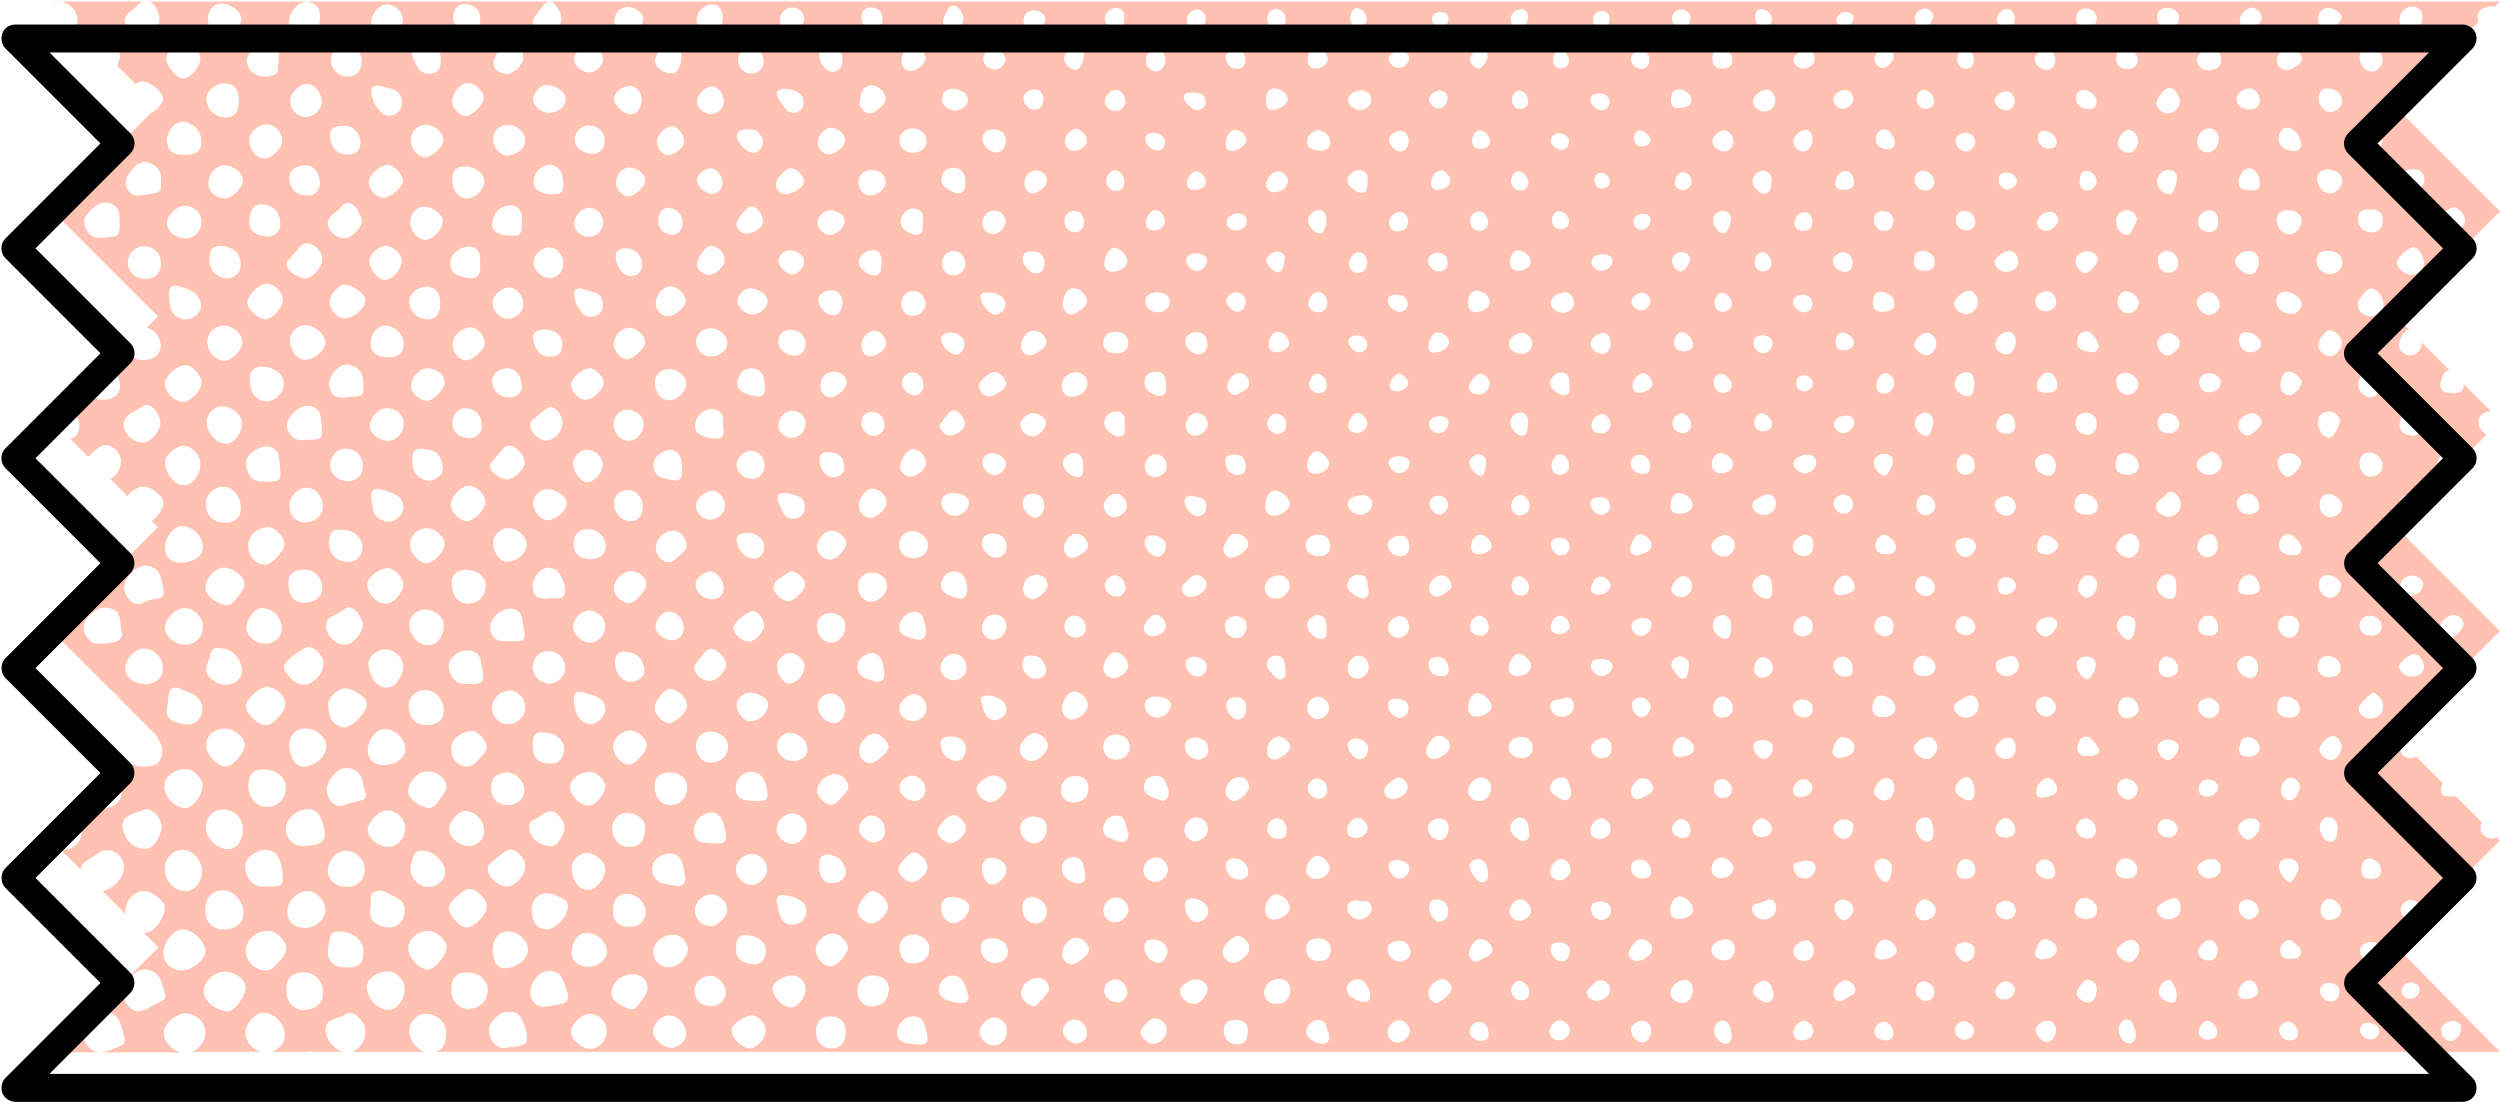
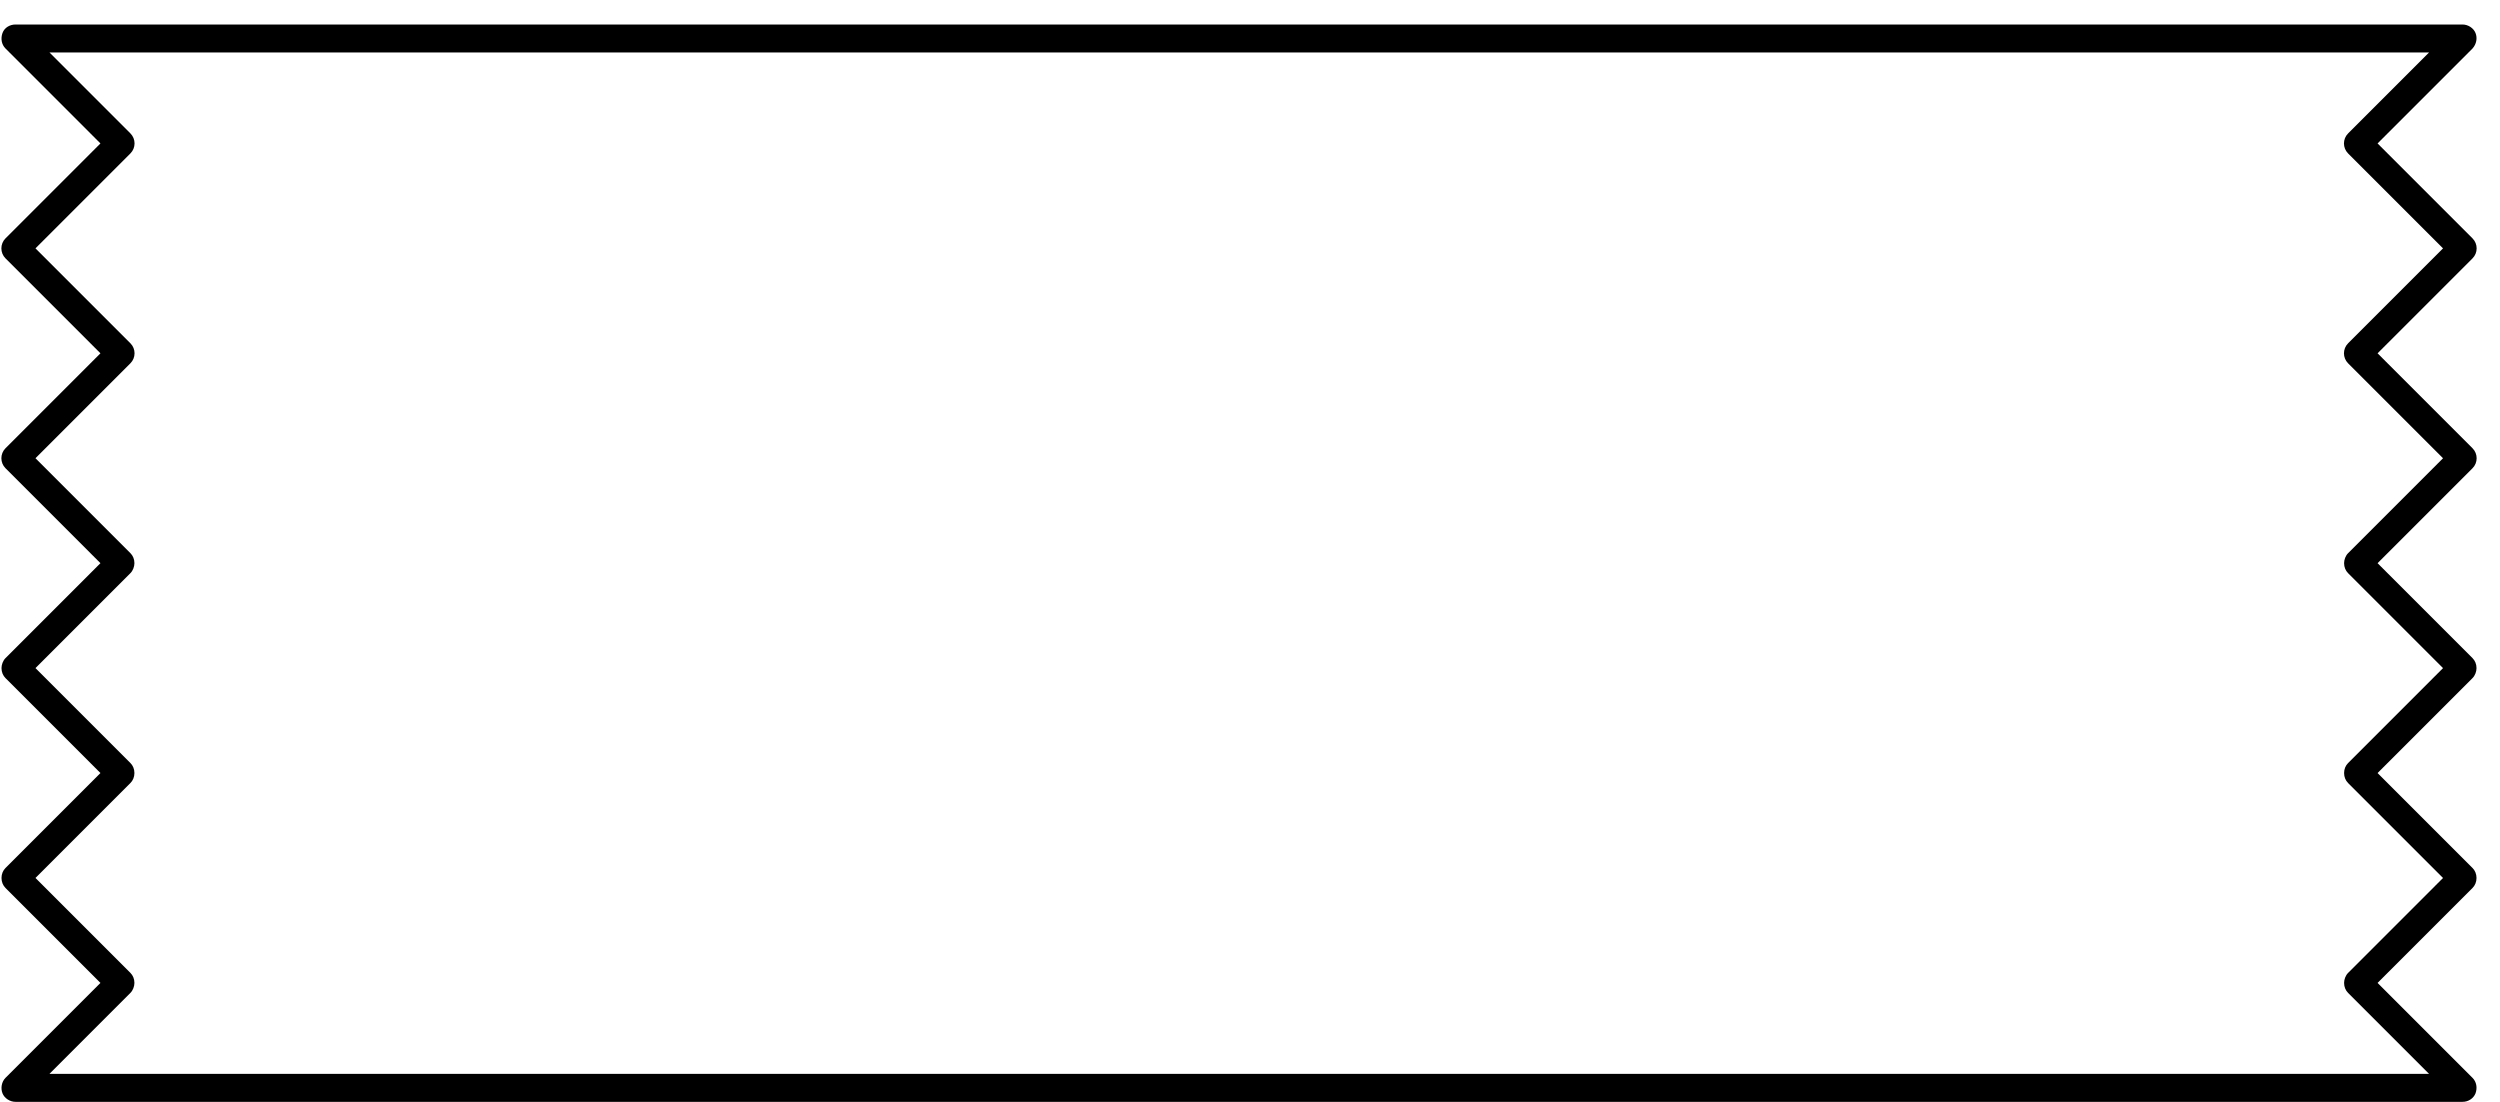
<svg xmlns="http://www.w3.org/2000/svg" fill="#000000" height="220.5" preserveAspectRatio="xMidYMid meet" version="1" viewBox="-0.3 -0.3 500.3 220.5" width="500.3" zoomAndPan="magnify">
  <g>
    <g id="change1_1">
-       <path d="M479,188.9l21-21l-0.7-0.7c-0.3,0.2-0.6,0.4-1,0.3c-1.3-0.1-2.3-1.1-2.2-2.3c0-0.3,0.1-0.6,0.3-0.9 l-5.3-5.3c-0.2,0-0.4,0.1-0.7,0.1c-0.9-0.1-2,0.1-2.2-1.1c-0.1-0.5,0.1-1,0.4-1.5l-5.4-5.4c-0.3,0.2-0.7,0.4-1.2,0.3 c-1,0-2-0.8-1.9-1.7c0-0.5,0.2-1,0.4-1.4L479,147l21-21l-21-21l2.1-2.1c-0.7-0.4-1.3-1.3-1.3-2.2c0-1,1-2,2-2.2 c0.9-0.1,1.9,0.4,2.4,1.2l5-5c-0.9-0.5-1.6-1.4-1.7-2.2c-0.2-1.1,1.2-2.3,2.8-2.3c0.9,0,1.7,0.6,2.1,1.4l4.9-4.9 c-0.9-0.5-1.6-1.5-1.6-2.6c0-1.2,1-2.1,2.4-2.1c0,0,0.1,0,0.1,0l-5.5-5.5c0.2,1.3-0.5,1.9-2.1,1.9c-0.3,0-0.7-0.1-1.1-0.1 c-1.1-0.2-1.6-0.9-1.4-2c0.1-0.5,0.3-1,0.5-1.5c0.3-0.6,0.7-0.9,1.2-1.1l-5.4-5.4c-0.2,1.4-1,2.5-2.2,2.5 c-1.3,0.1-2.4-0.9-2.4-2.1c0-1.3,1-2.7,2-3.1L479,63l21-21l-21-21l0.6-0.6c-0.1-0.2-0.2-0.5-0.2-0.7c0-1,1.6-2.4,2.8-2.4 c0.1,0,0.2,0,0.3,0l5-5c-0.1-0.2-0.2-0.4-0.2-0.6c-0.2-1.2,1.3-2.5,3-2.5c0.1,0,0.2,0,0.3,0l5.1-5.1c-0.1-0.3-0.2-0.7-0.2-1 c0-1.1,1-2,2.5-2.1c0.3,0,0.6,0,0.8,0.1L500,0H29.8c1.1,0.7,2,2.9,1.8,4c-0.3,1.3-2.6,3-3.9,2.9c-1.3-0.1-2.5-1.1-2.9-2.4 c-0.4-1.2,0.3-2.1,1.2-2.7c0.8-0.5,1.4-1.3,2.2-1.8H10.3l0.2,0.2C10.6,0.1,10.7,0,10.9,0c2.3-0.2,4.2,1.5,4.3,3.8 c0,0.4,0,0.7-0.1,1.1L19,8.7C19.7,8,20.5,7.6,21.5,8c1.3,0.5,2.2,1.8,2.2,3.1c0,0.5-0.3,1.1-0.6,1.7l3.7,3.7 c0.5-0.3,1-0.6,1.4-0.5c1.6,0,4.1,2.1,4.1,3.4c0,1.1-1.2,2.4-2.5,3L24.3,28c-0.2,1.2-1.6,2.6-3,3l-5.1,5.2 c-0.2,1.6-1.8,3.2-3.3,3.3L10.3,42l21,21l-2.3,2.3c1.6,0.3,2.3,1.4,2.7,2.6c0.6,1.7-0.5,3.4-2.1,3.7c-2.6,0.5-3.8-0.3-4.1-2.7 L21,73.3c1.5,0.3,2.5,1.5,2.7,3.3c0.2,1.8-1.2,3.1-3.3,3.1c-1.8,0.1-2.8-0.7-3.2-2.6l-4.1,4.1c1.5,0.7,2.5,2.3,2.5,3.9 c0,1.1-0.7,2-1.8,2.5l3.5,3.5c0.1-0.1,0.2-0.2,0.3-0.2c1-0.8,1.8-2.1,3.3-2.1c1.5,0,3,1.6,3,3.2c0,1.6-0.9,2.8-2.1,3.6l3.4,3.4 c0.5-0.9,1.5-1.4,2.4-1.8c1.6-0.7,4.8,1.5,4.8,3.2c0,1.1-1.1,2.6-2.3,3.6l1.2,1.2l-21,21l11.8,11.8c0.6,0.3,1.2,0.9,1.6,1.6 l7.6,7.6l-0.2,0.2c0.1,0.1,0.3,0.3,0.4,0.4c0.8,1.1,0.9,3.1,0.1,4.2c-0.5,0.8-1.5,1.1-3.3,1.1c-1,0-1.7-0.2-2.2-0.6l-3,3 c0.9,1,1.2,2.5,0.7,3.9c-0.6,1.8-3.8,2.8-5.5,1.7c-0.2-0.1-0.3-0.2-0.4-0.4l-2.9,2.9c0.6,0.8,1,1.7,1,2.7c0,1.9-1.6,3.5-3.7,3.5 c-0.2,0-0.3,0-0.5-0.1l4.1,4.1c-0.1-0.9,0.5-1.5,2-2.4c0.6-0.3,1.1-0.8,1.7-1.1c2.1-1.2,4.7,0.2,4.9,2.7c0.2,2.1-2.1,4.7-4.3,5 l4.6,4.6c-0.1-2.5,1.4-4.4,3.6-4.6c1.4-0.1,4.4,1.9,4.3,3.5c-0.2,2.2-2.2,4.8-4,4.9c-0.1,0-0.2,0-0.2,0l2.9,2.9l-21,21h9 c-1.5-0.1-2.6-1.6-3.1-3.2c-0.4-1.3,0-2.4,1-3.3c1-0.9,2.3-1.4,3.6-1.4c1.3,0,2.3,0.5,2.8,1.9c0.4,1.1,0.7,2.3,1,3.4 c-0.1,0.4-0.2,1-0.4,1.1c-1.5,0.6-3.1,1.5-4.7,1.5h16.2c-1.9-0.6-3.5-2.4-3.3-4.1c0.2-1.9,2.6-3.8,4.6-3.7c2.1,0.2,3.8,2,3.7,4 c-0.1,1.6-1.3,3.2-2.8,3.7h13.9c-1.7-0.5-3.1-2.1-3.1-3.8c0-1.7,1.8-3.9,3.4-4c2.3-0.1,4.3,1.9,4.5,4.3c0.1,1.6-1.1,3-2.6,3.5h7 c0.4-0.1,0.8-0.1,1.2,0h6c-2-0.6-3.7-3-3.4-4.9c0.1-0.7,0.5-1.2,1.2-1.5c0.6-0.3,1.3-0.4,1.9-0.7c1-0.5,1.9-1.1,3-0.2 c1.1,0.9,1.8,1.9,1.8,3.4c-0.1,1.9-1.2,3.4-2.6,3.9h14.5c-1.7-0.6-3.1-2.4-3.1-4.2c0.1-1.9,1.5-3.4,3.3-3.4c2.4,0,4,1.6,4.1,3.9 c0,2-0.7,3.3-2.1,3.7H500L479,188.9z M488.1,173.1c0.1-0.9,1.1-1.6,2-1.6c1.2,0.1,2,1.2,1.9,2.6c-0.1,0.9-0.6,1.5-1.5,1.5 C489.1,175.7,487.9,174.4,488.1,173.1z M482,163.5c1,0,1.9,1.2,2,2.5c0,1.1-0.7,1.4-1.6,1.4c-1.4,0-2.2-0.7-2.3-1.7 C480.1,164.6,481.1,163.5,482,163.5z M482.3,179.8c1.1,0.1,2,1.2,1.9,2.1c-0.1,1-1.1,1.9-2.2,1.8c-1-0.1-2-1.1-1.9-2.1 C480.2,180.7,481.4,179.7,482.3,179.8z M490.7,122.8c0.9-0.1,1.9,0.7,2,1.6c0.1,1-1.6,2.9-2.7,3c-0.8,0.1-1.9-1.1-2-2.1 C488,124.1,489.3,122.9,490.7,122.8z M482.4,114.9c1.2,0,2.2,0.8,2.2,1.8c0,1.1-1.1,2.1-2.4,2.2c-1.2,0.1-2.1-0.7-2.2-1.8 C480.1,115.8,481.1,114.9,482.4,114.9z M483,130.6c0.8,0.1,1.7,1.3,1.8,2.4c0.1,1.2-1,2.1-2.4,2.1c-1.3,0-2.5-0.9-2.6-2 C479.7,132.3,481.9,130.6,483,130.6z M482.5,82.1c1.2,0,1.8,0.9,1.9,2.6c0,1.4-0.6,2.2-1.8,2.2c-1.7,0-2.8-1-2.7-2.3 C480,83,481,82,482.5,82.1z M490.7,41.2c0.9-0.1,2.1,1.3,2.3,2.4c0.2,1.1-1.3,2.6-2.9,2.8c-0.9,0.2-2.1-0.8-2.2-1.9 C487.8,43.3,489.4,41.3,490.7,41.2z M483.1,33.6c1.1,0.1,1.9,1.1,1.8,2.2c-0.1,1.3-1.4,2.3-2.9,2.2c-1.3-0.1-2.1-1.2-2-2.5 C480.2,34.2,481.4,33.4,483.1,33.6z M482.8,49.2c0.9,0.1,2,1.8,2,3.2c0,1.2-1.3,2.4-2.7,2.3c-1.3-0.1-2.8-1.5-2.7-2.5 C479.5,51.1,481.9,49,482.8,49.2z M482.5,1c1.1,0,2.1,1,2,2c-0.1,1.7-1,3-2.1,2.9c-1.5-0.1-2.6-1.2-2.5-2.5 C480,2.1,481.2,1,482.5,1z M21,47.2c-0.5,0-1.1,0.1-1.6,0.1c-1.2,0-1.9-0.8-2.5-1.8c-0.6-1.1-0.4-2.1,0.3-3c0.4-0.5,0.9-1,1.4-1.4 c1-0.7,2.1-1.2,3.4-0.6c1.2,0.6,1.7,1.6,1.6,2.9c0,0.3,0,0.5,0,0.1C23.7,46.9,23.6,47,21,47.2z M25.2,35c0.4-0.7,0.9-1.3,1.4-1.9 c0.9-0.9,2-1.3,3.3-0.7c1.1,0.6,2,1.4,2,2.7c0,0.4,0,0.8,0,1.2c0,1.8-0.1,1.9-2,2.2c-0.7,0.1-1.3,0.2-2,0.3 C25.6,39.1,24.2,37.1,25.2,35z M28.9,88.2c-1.3,0.3-2.9-0.4-3.8-1.7c-1.1-1.6-0.8-3,0.8-4.1c1-0.6,2.1-1.2,3-1.7 c0.4,0.1,0.7,0.1,0.9,0.2c1.1,0.6,2.1,2.6,2,3.7C31.7,85.9,30,87.9,28.9,88.2z M28.7,55.5c-2.2-0.1-3.6-1.6-3.4-3.6 c0.2-1.7,1.6-2.9,3.3-2.9c2,0,3.4,1.6,3.3,3.7C31.8,54.5,30.5,55.6,28.7,55.5z M32,165.7c-0.1,0.8-0.5,1.5-0.9,2.2 c-1,1.7-2.3,2.1-4.1,1.3c-1.8-0.8-2.5-2.3-2.8-4.1c-0.1-0.5,0.1-1.2,0.4-1.5c1.3-1.2,3.1-1.4,4.3-2C30.8,161.8,32.3,164,32,165.7z M23.7,127.7c-0.7,0.7-4.6,1.1-5.4,0.6c-2.1-1.2-2.5-3.9-0.7-5.5c0.9-0.8,1.9-1.5,3.2-1.5c1.4,0,2.4,0.6,2.8,1.8 c0.2,0.5,0.2,1.1,0.2,1.6c0.1,0.7,0.2,1.3,0.4,2.1C24,127,23.9,127.4,23.7,127.7z M28.9,136.6c-2.2,0-4-1.2-4.1-2.9 c-0.1-2.1,1.9-4.3,3.9-4.2c2,0.1,3.7,2,3.6,4C32.3,135.3,30.8,136.6,28.9,136.6z M31.3,119.5c-0.9,0.1-1.8,0.2-2.7,0.7 c-1.1,0.6-2.1,0.5-2.9-0.4c-1-1-1.4-2.3-0.9-3.7c0.6-1.4,1.6-2.5,3.1-3c1.6-0.6,3.4,0.3,3.9,1.9c0.3,1,0.5,2.1,0.7,3.1 C32.4,119,32,119.4,31.3,119.5z M77.2,87.9c-1.9-0.1-3.6-1.6-3.5-3.1c0.1-1.6,1.8-3.4,3.4-3.4c1.9,0,3.4,1.3,3.4,3.2 C80.5,86.4,78.9,88,77.2,87.9z M80.3,101.9c-0.3,1.1-1.5,2.1-2.6,2.2c-1.4,0.1-3-0.9-3.3-2.3c-0.2-0.8-0.3-1.6-0.4-2.2 c-0.1-1.8,0.4-2.3,2.1-1.9c0.9,0.2,1.8,0.5,2.6,0.9C80.1,99.2,80.7,100.7,80.3,101.9z M77.3,71.2c-2.2,0-3.5-1-3.4-2.9 c0-1.8,1.3-3.3,2.7-3.4c2.1-0.1,3.8,1.5,3.9,3.7C80.5,70.3,79.4,71.2,77.3,71.2z M73.6,51.9c0-1.3,1.9-3,3.3-3 c1.6,0.1,3.2,1.7,3.2,3c-0.1,1.8-1.9,3.9-3.5,3.8C75.4,55.7,73.6,53.5,73.6,51.9z M77.1,0.6c1.7,0,3.2,1.5,3.2,3 c0,1.7-1.5,3.2-3.1,3.2c-1.7,0-3.3-1.5-3.2-3C74.2,2.2,75.7,0.6,77.1,0.6z M75.5,16.8c0.9,0.3,2.1,0.5,3.2,0.9 c1.1,0.5,1.4,1.6,1.4,2.7c0,1-0.5,1.8-1.5,2.2c-1.1,0.5-2.1,0.2-2.9-0.7c-1-1.1-1.6-2.4-1.7-3.9C73.9,17.2,74.4,16.8,75.5,16.8z M77.2,32.7c1.3,0,3.1,1.8,3.1,3.2c0,1.3-2.5,3.4-4,3.4c-1.3-0.1-2.7-1.6-2.8-3C73.4,34.9,75.6,32.8,77.2,32.7z M77.4,113.4 c1.3,0.1,3.1,2,3,3.3c0,1.6-2.1,3.9-3.5,3.8c-1.9,0-3.8-2.1-3.7-4C73.3,115.2,75.8,113.3,77.4,113.4z M79.8,135.2 c-0.6,1.1-1.3,2-2.6,2.1c-0.3,0-0.6,0-0.8-0.1c-2-0.6-2.5-2.3-2.9-4c-0.3-1.4,0.3-2.3,1.9-3.2c1.5-0.8,3.4-0.2,4.5,1.4 C80.7,132.7,80.4,134,79.8,135.2z M69.4,96c-2.1,0-3.7-1.5-3.6-3.4c0.1-1.8,1.3-3,3-3.1c2-0.1,3.5,1.4,3.5,3.5 C72.4,94.6,71.1,96,69.4,96z M71.9,110.6c-0.6,1.3-1.7,1.6-3,1.5c-2.7-0.2-4.1-2.9-3-5.6c0.2-0.5,0.8-0.8,1.2-0.8 c1.8,0,3.1,0.1,4.1,1.2C72.3,108.1,72.5,109.3,71.9,110.6z M66.8,73.9c0.8-1,1.9-1.5,3.2-1.1c1.2,0.4,2.1,1.2,2.3,2.5 c0.1,0.5,0.1,1.1,0.1,1.6c0.1,1.8-0.1,2-1.9,2.2c-0.4,0-0.8,0-0.8,0c-1.7,0.2-3.1,0.5-3.8-1.2C65.1,76.3,65.8,75.1,66.8,73.9z M69.1,63.4c-1.5,0.3-3.3-1.3-3.4-3.2c-0.1-1.4,1.5-3.3,2.8-3.5c1.5-0.2,4.2,1.7,4.3,3C72.9,61.1,71,63,69.1,63.4z M68.7,8.7 c1.8-0.2,3.3,1.2,3.4,3.2c0.1,1.6-1,3-2.5,3.1c-1.8,0.2-3.5-1.2-3.7-2.9C65.8,10.4,67.1,8.8,68.7,8.7z M68.4,24.9 c1.2-0.1,2.2,0.4,2.9,1.5c0.9,1.4,0.7,3.2-0.5,3.9c-1.1,0.6-3.3,0.3-4-0.6c-0.8-1-1.1-2.1-1-3.3C65.9,25.4,66.8,24.9,68.4,24.9z M65.8,43.1c0.4-0.5,1-0.9,1.5-1.3c0.8-0.6,1.3-2,2.7-1.3c1.3,0.7,1.7,2,2.1,3.3c0.1,1.3-1.9,3.5-3.4,3.6 c-1.4,0.1-3.3-1.4-3.4-2.8C65.2,44.1,65.5,43.5,65.8,43.1z M61.2,104.2c-2.1,0.2-3.5-1.1-3.6-3.3c0-1.8,1.7-3.6,3.5-3.6 c1.5-0.1,3.1,1.6,3.2,3.5C64.4,102.5,63.1,104,61.2,104.2z M64.2,117.1c0.1,1.8-1.2,3.1-3.3,3.2c-2.3,0.1-3.4-1.2-3.5-3.9 c0-1.8,0.9-2.6,3.2-2.7C62.4,113.6,64,115.1,64.2,117.1z M62.1,87.7c-0.4,0-0.8,0-1.2,0c-1.5,0.3-2.6-0.1-3.4-1.5 c-0.7-1.3-0.3-2.4,0.5-3.4c1-1.2,2.2-2.1,3.8-1.8c1,0.1,1.8,0.8,2,1.8c0.2,0.9,0.3,1.9,0.3,2.8C64.2,87.3,63.9,87.6,62.1,87.7z M61.5,129.2c1.4,0.1,3,1.8,2.9,3.4c-0.1,1.8-1.2,3-2.6,3.8c-1.1,0.6-2.4,0.3-3.4-0.5c-0.6-0.5-1.1-1.1-1.6-1.8 c-0.2-0.3-0.3-0.8-0.3-1.1C56.7,132,60.5,129.1,61.5,129.2z M60.4,71.7c-1.4-0.2-2.7-2.2-2.7-4c0.1-1.6,1.6-3,3.3-2.9 c1.9,0.1,3.8,1.9,3.8,3.5C64.7,70,62.2,71.9,60.4,71.7z M61,23.1c-1.8,0.1-3.3-1.5-3.2-3.4c0.1-1.6,2-3.3,3.5-3.2 c1.4,0.1,2.8,1.8,2.8,3.5C64.1,21.5,62.7,23,61,23.1z M63.7,36.2c0.1,1.5-0.8,2.6-2.3,2.6c-2.3,0.1-3.8-1.3-3.8-3.6 c0-1.4,1.1-2.3,3.1-2.4C62.4,32.7,63.6,34.1,63.7,36.2z M57.8,2.7c0.3-0.6,0.7-1.1,1.1-1.6c0.9-0.9,1.9-1.4,3.2-0.8 c1.3,0.6,1.7,1.3,1.6,3.2c-0.2,3.2-0.8,3.6-4,3C57.9,6.2,57,4.5,57.8,2.7z M57.3,51.9c0.6-0.7,1.2-1.4,1.8-2.1 c0.7-0.9,1.4-1.7,2.6-1.3c1.2,0.4,2,1.2,2.4,2.4c0.6,1.7-1.7,4.6-3.5,4.5c-1.2-0.3-2.5-0.8-3.3-2C57,52.9,56.9,52.4,57.3,51.9z M52.8,112.7c-2-0.1-3.4-1.6-3.4-3.8c-0.1-2,1.8-3.7,4-3.7c1.5,0,3.3,2.1,3.2,3.6C56.5,110.1,53.9,112.8,52.8,112.7z M56.1,125.5 c0,1.6-1.3,2.9-3.1,3c-2,0.1-4-1.5-4-3.1c0-1.8,1.8-4.1,3.1-4C54.3,121.4,56.1,123.3,56.1,125.5z M56.5,76.6 c-0.2,2-1.9,3.5-3.7,3.4c-1.9-0.1-3.2-2-3.1-4.4c0-1.8,0.9-2.6,2.8-2.5C54.9,73.3,56.6,74.8,56.5,76.6z M52.7,63.6 c-1.4-0.1-3.6-2.2-3.5-3.4c0.2-1.7,2.6-3.9,4.2-3.7c1.5,0.2,3,1.9,2.9,3.3C56.2,61.4,54,63.7,52.7,63.6z M49.6,43.7 c0.2-2.1,1-3.2,2.4-3.1c2.4,0.1,3.8,1.6,3.8,3.9c0,1.6-1.2,2.7-2.9,2.5C50.6,46.8,49.4,45.6,49.6,43.7z M52.5,31.4 c-1.4,0-2.7-1.5-2.9-3.3c-0.2-1.8,1.6-3.5,3.6-3.5c1.5,0,2.9,1.5,3,3.2C56.2,29.3,54.1,31.5,52.5,31.4z M49.8,10.2 c0.4-0.5,0.9-0.9,1.5-1.3c0.9-0.7,1.9-0.8,3-0.3c1.2,0.6,1.3,1.6,1.2,2.4c-0.1,0.5-0.1,0.8-0.1,1.1c-0.2,1,0.3,2.3-1.1,2.7 c-1.8,0.6-3.8,0-4.7-1.3C48.9,12.3,48.9,11.3,49.8,10.2z M49.2,91.3c0.8-1.4,3.6-3,5.2-1.9c0.6,0.4,1,0.9,1.1,1.6 c0.1,0.7,0.2,1.3,0.2,2c0.4,2.9,0.2,3.1-3.1,3.1c-0.2,0-1.1,0-1.8-0.3C49.3,95.2,48.5,92.7,49.2,91.3z M52.9,137.2 c1.8-0.2,3.7,1.5,3.9,3.3c0.1,1.4-2.2,4.1-3.7,4.3c-1.5,0.2-4-2-4.2-3.7C48.8,139.9,51.3,137.4,52.9,137.2z M56.9,157.5 c-0.1,2.2-1.8,3.8-4,3.7c-2-0.1-3.5-2-3.5-4.2c0.1-2.4,1-3.4,3.1-3.3C55.1,153.7,57,155.4,56.9,157.5z M52,169.9 c1.7-0.4,2.9,0.2,3.6,1.8c0.3,0.6,0.4,1.3,0.5,1.9c0.7,3.3-0.1,3.6-2.8,3.5c-0.5,0-1.1,0.1-1.6,0c-1.6-0.2-2.8-1.8-2.9-3.8 C48.7,171.7,50,170.4,52,169.9z M44.7,145.5c1.9,0,4,1.8,4,3.3c0,1.4-2.4,4.3-3.7,4.3c-1.8,0.1-4.1-2.4-4-4.3 C40.9,146.9,42.6,145.5,44.7,145.5z M41.4,132c0.3-0.6,0.3-1.3,0.6-1.9c0.2-0.5,0.7-0.8,1.3-0.7c2.4,0,4.2,1.4,4.7,3.6 c0.4,1.7-0.2,2.9-1.9,3.5c-1.8,0.7-3.1-0.1-4.4-1.2C40.7,134.3,40.8,133.2,41.4,132z M45.3,120.8c-1.4,0.1-3.7-1.3-4.3-2.6 c-0.8-1.9,1.4-4.9,3.5-4.9c1.9,0,4.1,1.8,4.1,3.2C48.7,117.7,46.3,120.8,45.3,120.8z M44.1,64.9c1.9-0.2,3.9,1.3,4.1,3.1 c0.1,1.5-1.9,3.8-3.5,3.9c-1.6,0.1-3.3-1.6-3.5-3.3C41,66.7,42.3,65.1,44.1,64.9z M41.6,51.6c0.1-0.4,0.1-1.1,0.3-1.7 c0.1-0.3,0.5-0.7,0.8-0.8c1.5-0.4,3-0.1,4.1,0.9c1,0.9,1.3,2.4,0.9,3.7c-0.3,1-1.8,1.9-2.9,1.7C42.9,55.1,41.6,53.7,41.6,51.6z M44.1,81c1.9,0,3.9,1.6,4,3.2c0.1,2.2-1.5,4.3-3.2,4.3c-1.9,0-4-2.4-3.8-4.4C41.1,82.5,42.6,81,44.1,81z M44.7,39.4 c-1.7,0-3.2-1.3-3.3-2.8c-0.1-1.9,1.5-3.9,3.2-3.8c1.9,0,3.6,1.4,3.7,3C48.3,37.2,46.2,39.4,44.7,39.4z M43.8,0.4 c1.8-0.1,4.1,1.5,4.2,3c0,1.5-2.1,3.9-3.4,3.9c-1.7,0-3.3-1.9-3.3-3.9C41.3,1.8,42.4,0.5,43.8,0.4z M44.9,16.4 c1.7,0.1,2.6,1.2,2.6,3.4c0,2.3-0.8,3.3-2.5,3.4c-2.1,0.1-3.9-1.5-4-3.6C40.9,17.9,42.9,16.3,44.9,16.4z M44.6,97.1 c1.8,0.1,3.3,2.1,3.3,4.3c0,1.9-1.2,3-3.4,2.9c-2.2-0.1-3.6-1.5-3.6-3.9C40.9,98.6,42.7,97,44.6,97.1z M44.3,161.7 c2.4,0.1,4,1.7,4,4c-0.1,2.6-1.4,4.1-3.4,3.9c-2-0.2-4-2.3-4-4.3C40.8,163.3,42.4,161.7,44.3,161.7z M44.5,177.9 c2.1,0.1,3.8,2.1,3.9,4.4c0.1,2.1-1.5,3.4-4.1,3.4c-2.2-0.1-3.6-1.6-3.5-4C40.8,179.3,42.2,177.8,44.5,177.9z M36,105 c2.2-0.1,4.3,1.9,4.3,4.3c0,1.7-2,3-4.5,3c-1.8,0-3-1.1-3.1-2.9C32.7,107.3,34.3,105.1,36,105z M32.8,91.8 c0.2-1.2,2.3-2.9,3.6-2.9c1.7,0,3.6,2.1,3.4,3.9c-0.1,2.1-1.7,4.1-3.3,4C34.5,96.8,32.5,94.1,32.8,91.8z M36.7,47.4 c-1.9-0.1-3.6-1.5-3.6-3c0-1.6,2-3.6,3.7-3.5c1.9,0.1,3.3,1.5,3.2,3.3C39.9,46.1,38.5,47.5,36.7,47.4z M39.8,61.6 c-0.4,1.1-1.6,2-2.8,2c-1.6,0-2.9-1-3.2-2.5c-0.2-0.9-0.2-1.9-0.3-2.6c0-1.2,0.6-1.8,1.5-1.6c1,0.2,2.1,0.5,3,1 C39.5,58.7,40.2,60.3,39.8,61.6z M36.4,30.7c-2.1,0-3.2-0.9-3.3-2.7c-0.1-2,1.6-4,3.2-3.9c2.1,0.1,3.7,1.8,3.7,3.9 C40,30,38.9,30.8,36.4,30.7z M36.3,8.2c1.6,0,3.5,1.8,3.5,3.3c-0.1,1.8-2,3.9-3.5,3.9c-1.3,0-3.4-2.6-3.3-4.1 C33,10.1,35,8.2,36.3,8.2z M37,72.8c1.4,0.1,3.2,2.3,3,3.7c-0.2,1.6-2.3,3.7-3.8,3.6c-1.8-0.1-3.5-2-3.5-3.7 C32.8,74.8,35.3,72.7,37,72.8z M36.6,121.4c1.9,0,3.6,1.7,3.7,3.6c0.1,1.9-1.3,3.5-3.1,3.7c-2.1,0.2-4.3-1.4-4.5-3.2 C32.6,123.7,34.8,121.4,36.6,121.4z M40,142.7c-0.5,1.5-1.8,2.2-3.9,1.9c-0.4-0.2-1.2-0.4-1.9-0.7c-0.9-0.5-1.3-1.2-1.1-2.3 c0.2-0.8,0.2-1.6,0.3-2.4c0.2-1.8,0.7-2.2,2.3-1.7c1,0.4,2,0.8,2.9,1.3C40.1,139.8,40.5,141.3,40,142.7z M36.7,153.6 c1.5-0.1,3.4,1.6,3.5,3.2c0.2,1.7-1.8,4.5-3.2,4.6c-2.1,0.1-4.3-2-4.4-4.3C32.6,155.3,34.4,153.7,36.7,153.6z M40.1,173.8 c0.1,2.2-1.2,4-2.9,4.2c-2.5,0.2-4.5-1.8-4.5-4.5c-0.1-2.1,1.7-3.8,3.7-3.7C38.3,169.9,40,171.8,40.1,173.8z M30.5,200.8 c-0.4,0.2-0.7,0.4-1,0.6c-2,1-3,0.9-4.2-0.5c-1.3-1.5-1.4-3.4-0.4-4.8c1-1.4,2.9-2.5,4-2.4c1.1,0.2,2.1,0.6,2.7,1.6 c0.3,0.6,0.5,1.2,0.7,1.9C33.1,199.6,33.1,199.6,30.5,200.8z M36.1,193.9c-2.1,0-3.7-1.5-3.7-3.4c0-2.3,2.1-4.9,4-4.8 c2.2,0.2,4.4,2.5,4.4,4.5C40.7,191.8,38.1,193.9,36.1,193.9z M48.8,197.7c-0.3,1.9-2.4,4.5-3.5,4.4c-2.8-0.3-5.1-2.3-4.8-4.4 c0.3-2,2.6-3.8,4.6-3.5C47.5,194.5,49.1,196.1,48.8,197.7z M53.2,193.9c-2.5,0-4.3-1.7-4.3-3.9c0-2.3,2.1-4.1,4.7-4 c1.5,0.1,3.4,2.1,3.4,3.5C57,190.9,54.3,193.9,53.2,193.9z M56.9,165.7c-0.1-2.6,3.4-4.9,5.7-3.8c0.6,0.3,1,0.8,1.3,1.5 c1.7,4.2,0.8,5.6-3.7,5.6C58.5,169,57,167.6,56.9,165.7z M60.5,201.8c-2.1,0-3.5-1.6-3.5-4.1c0-2.3,1.1-3.4,3.5-3.4 c2.3,0,4,1.9,3.8,4.3C64.3,200.5,62.9,201.7,60.5,201.8z M60.8,185.4c-2.4-0.1-3.6-1.2-3.6-3.4c0.1-2.1,2-4,4.2-4 c1.6,0,3.5,2.1,3.4,3.8C64.8,183.7,62.8,185.4,60.8,185.4z M60.4,153.1c-1.5,0-2.8-2-2.8-4.3c0-1.9,1.3-3.3,3.2-3.3 c2.1-0.1,4.1,1.6,4.2,3.5C65.1,151,62.6,153.2,60.4,153.1z M65.8,123.3c0.7-0.5,1.4-0.8,2.1-1.2c0.8-0.5,1.5-1.3,2.5-0.6 c1,0.7,2,2.4,1.9,3.4c-0.1,1.5-1.9,3.6-3.2,3.8c-1.8,0.2-3.7-1.3-4.1-3.2C64.9,124.7,65,123.8,65.8,123.3z M68.7,193.3 c-2.2-0.1-3.4-1.2-3.4-3.1c0-0.3,0.1-0.5,0.1-0.8c0.3-2.7,0.7-3.3,2.1-3.3c3,0.1,5,1.8,4.9,4.2C72.4,192.6,71.4,193.4,68.7,193.3z M68.9,177.2c-2.3-0.2-3.8-1.7-3.6-3.6c0.3-2.2,2.2-3.9,4.1-3.6c1.9,0.2,3.4,2.1,3.3,4C72.6,175.9,70.9,177.3,68.9,177.2z M70.6,160.2c-0.9,0.2-1.8,0.5-2.6,0.8c-1.4,0.1-2.7-1.2-2.9-2.9c-0.2-1.7,1.5-4.1,3.2-4.6c1.4-0.4,3.1,0.3,3.7,1.7 c0.3,0.6,0.3,1.3,0.5,1.9C73.2,159.6,73.2,159.6,70.6,160.2z M68.5,145.3c-0.3-0.1-0.8-0.2-1.3-0.5c-1.7-0.9-1.7-2.7-1.8-4.2 c-0.1-1.1,1.7-2.8,2.9-3.1c1.4-0.3,4.3,1.3,4.7,2.6c0,0.1,0.1,0.3,0.1,0.4C73.1,142.2,70.4,145.2,68.5,145.3z M77.2,201.8 c-2.2-0.2-4.2-2.6-4.1-4.8c0.1-1.5,2.3-3,4.3-2.9c1.6,0,3.3,1.8,3.3,3.5C80.6,200,78.9,202,77.2,201.8z M80.6,182.8 c-0.3,1.4-1.4,2.4-2.8,2.5c-1.4,0.1-3.4-0.8-3.8-1.8c-0.2-0.5-0.2-1-0.3-1.4c0.6-1.4-0.4-3.2,0.9-3.9c1.5-0.8,3.1,0.5,4.5,1.2 C80.5,180,80.9,181.4,80.6,182.8z M77.3,169.2c-1.9-0.1-3.9-1.7-4-3.3c-0.1-1.7,2.2-4,3.9-4c1.9,0,3.6,1.7,3.6,3.6 C80.8,167.5,79.1,169.2,77.3,169.2z M76.4,152.8c-1.9,0-3.1-1.2-3.1-2.9c0-2.2,1.7-4.3,3.4-4.3c2.2,0.1,4.1,1.9,4.1,4.1 C80.8,151.4,78.9,152.8,76.4,152.8z M473.9,9.2c1.5,0,2.6,1.1,2.6,2.5c-0.1,1.3-1.2,2.4-2.3,2.3c-1.3-0.1-2.3-1.4-2.3-2.8 C471.9,10.1,472.8,9.3,473.9,9.2z M474.4,25.6c1.2,0,2.2,1.1,2.1,2.3c-0.1,1.4-1.7,2.7-3,2.5c-1.1-0.1-2-1.4-1.9-2.6 C471.7,26.5,472.9,25.5,474.4,25.6z M463.6,3.2c0.1-1.2,1.1-2,2.2-1.9c1.1,0.1,2.4,1,2.5,1.8c0,0.9-2,3-2.9,3 C464.4,6,463.5,4.6,463.6,3.2z M468.4,19.7c0.1,1.1-1,2.4-2.2,2.4c-1.2,0.1-2.4-1.1-2.5-2.6c-0.1-1.2,0.7-2.1,1.8-2.1 C467,17.4,468.3,18.4,468.4,19.7z M465.4,33.6c1.8,0,3.1,1,3,2.4c-0.1,1.2-1.1,2.3-2.3,2.4c-1.4,0.1-2.6-1.2-2.7-2.9 C463.4,34.4,464.2,33.7,465.4,33.6z M450.4,1.2c0.8,0,1.7,1,1.9,1.9c0.1,1-1,2.1-2.4,2.3c-1,0.2-2-0.6-2-1.5 C447.8,2.7,449.2,1.3,450.4,1.2z M452.1,68.1c0.4,0.9-0.6,2-1.8,2.1c-1.6,0.1-2.7-1.2-2.5-2.9c0.1-0.6,0.5-1,1-1.1 C450.1,66,451.6,66.9,452.1,68.1z M451.9,36.7c-0.1,1-0.9,1.2-1.7,1.1c-1.7,0-2.5-0.5-2.5-1.4c-0.1-1.4,0.9-3,2.1-3 C451,33.4,452.1,35.1,451.9,36.7z M447.3,19.3c0.2-1.1,1.5-2,2.7-1.9c1.1,0.1,2,1.2,1.9,2.7c-0.1,1-1,1.6-2.4,1.5 C448.1,21.5,447.1,20.4,447.3,19.3z M440,10.4c0.8-0.8,1.8-1.4,2.4-1.4c0.8,0.1,1.9,1.7,1.8,2.9c-0.1,1.1-0.9,1.6-1.9,1.8 c-1.2,0.3-2.3-0.2-2.7-1.1C439.1,11.8,439.4,11,440,10.4z M441.8,78.2c-1.1,0.1-2-0.8-2-2c0-1,0.8-1.8,1.8-1.8 c1.2-0.1,2.3,0.7,2.5,1.6C444.3,77.1,443.2,78.2,441.8,78.2z M441.3,30.2c-1.1-0.1-1.9-1.1-1.9-2.2c0.1-1.5,1.2-2.6,2.5-2.6 c1.1,0,1.8,1,1.8,2.2C443.6,29.2,442.6,30.3,441.3,30.2z M443.6,44.1c0,1.2-0.5,1.9-1.5,2c-1.5,0.1-2.6-0.8-2.5-2 c0-1.3,1-2.3,2.3-2.3C443,41.8,443.6,42.6,443.6,44.1z M433.5,1.3c1.5,0.1,2.4,0.9,2.2,2.2c-0.1,1.2-1,1.9-2.1,1.9 c-1.4-0.1-2.2-1-2.2-2.3C431.4,1.9,432.2,1.2,433.5,1.3z M424.9,74.3c1.5,0,2.7,1.1,2.7,2.3c0,1.1-1,2.1-2,2.1 c-1.3,0.1-2.4-1.2-2.4-2.6C423.2,75.1,423.9,74.3,424.9,74.3z M424.4,42c0.9-0.4,1.8-0.3,2.5,0.5c0.2,0.3,0.3,0.7,0.5,1.1 c-0.2,0.5-0.4,1-0.7,1.5c-0.4,0.7-0.5,1.7-1.5,1.6c-1.2-0.2-1.8-1.1-2-2.2C423.1,43.3,423.4,42.5,424.4,42z M425.6,62.4 c-1,0-1.9-0.8-2.1-2c-0.2-1.2,0.5-2.3,1.5-2.4c1.3-0.1,2.6,1,2.7,2.3C427.7,61.4,426.7,62.4,425.6,62.4z M425.7,30.3 c-1,0-2.2-1.1-2.2-1.9c0-1.3,1.4-2.9,2.4-2.7c1,0.2,1.7,1.2,1.7,2.4C427.4,29.3,426.6,30.3,425.7,30.3z M424.9,9.5 c1.6,0,2.6,1,2.6,2.3c0,1-0.7,1.6-1.8,1.7c-1.7,0.1-2.5-0.7-2.5-2.3C423.2,10.1,423.9,9.5,424.9,9.5z M418.5,70.2 c-2.4-0.2-3.3-1-3.1-2.3c0.1-0.8,0.4-1.6,1.3-1.8c0.7-0.2,1.3,0.1,1.8,0.6c0.3,0.3,0.5,0.6,0.7,1c0.3,0.6,0.7,1.3,0.3,1.9 C419.1,70.2,418.4,70.2,418.5,70.2z M419.3,84.5c0,1.3-0.8,2.2-1.9,2.2c-1.3,0-2.3-0.9-2.3-2.3c0-1.3,0.7-2,1.9-2.1 C418.4,82.3,419.3,83.1,419.3,84.5z M418.2,21.5c-1.4,0.2-2.6-0.4-2.9-1.5c-0.3-0.8-0.2-1.6,0.6-2.1c1.3-0.7,3.4,0.7,3.4,2.2 C419.2,20.8,418.9,21.4,418.2,21.5z M419.3,35.9c0,1-1.2,2.2-2.2,1.9c-1.1-0.3-1.3-1.2-1.2-2.2c0.1-0.9,0.3-1.6,1.3-1.7 C418.2,33.8,419.3,35,419.3,35.9z M417.1,1.4c1.2,0,2.1,0.8,2.2,1.9c0,1.1-0.8,2.2-1.8,2.3c-1.2,0.1-2.3-0.8-2.3-2.2 C415.1,2.3,415.9,1.4,417.1,1.4z M417.5,50c1,0,2,0.8,2,1.6c0,0.9-1.6,2.7-2.5,2.8c-0.8,0-1.8-1.3-1.9-2.3 C415,50.9,416.1,49.9,417.5,50z M403.3,35.8c0.1,0.8-0.8,1.7-1.7,1.8c-0.9,0.1-1.7-0.5-1.9-1.6c-0.1-0.9,0.2-1.6,1.2-1.7 C402.1,34.1,403.2,34.9,403.3,35.8z M401.5,1.5c0.8,0.1,1.4,1,1.4,2.1c0,1.1-0.6,1.7-1.7,1.7c-1,0-1.8-0.7-1.9-1.6 C399.3,2.5,400.4,1.4,401.5,1.5z M401,18c1-0.1,1.9,0.9,1.9,2c0,1-0.8,1.8-1.7,1.8c-1,0-2.1-0.8-2.3-1.8 C398.8,19.1,399.9,18.1,401,18z M391.4,11.2c0.1-0.9,0.6-1.5,1.6-1.5c1.1,0,1.9,1.1,1.7,2.3c-0.1,1-1.1,1.7-2,1.4 C391.7,13,391.3,12.2,391.4,11.2z M393.2,26.3c1,0.1,1.8,0.9,1.8,1.8c0,1-1.2,2.1-2.1,1.9c-1-0.2-1.6-0.9-1.8-1.9 C390.8,27.1,391.9,26.2,393.2,26.3z M395,44c0.1,1-0.7,1.8-1.7,1.8c-1.2,0-2.1-0.8-2.2-1.9c-0.1-0.9,0.7-2,1.5-2 C393.8,41.8,394.9,42.8,395,44z M383,116.5c0.2-0.8,0.6-1.5,1.5-1.5c1.3,0,2.4,1.2,2.4,2.3c0,1-0.9,1.7-1.8,1.7 C383.7,118.9,382.7,117.7,383,116.5z M382.9,84.5c-0.1-1,0.9-2.1,1.9-2.2c1-0.1,1.8,0.8,1.8,2c-0.1,0.5-0.3,1.3-0.6,2 c-0.3,0.9-1,0.8-1.6,0.4C383.6,86.2,383,85.5,382.9,84.5z M385.1,102.8c-1.1,0-1.9-0.9-1.9-2.1c0-1.1,0.8-2,1.6-2 c1.2,0,2.2,1.2,2.2,2.4C386.9,102,386.1,102.7,385.1,102.8z M385.3,70.8c-1.1,0-2.5-1.2-2.5-2.1c0-1.1,1.6-2.5,2.7-2.4 c0.9,0.1,1.8,1.3,1.7,2.4C387.1,69.7,386.1,70.8,385.3,70.8z M384.2,1.6c0.7-0.3,1.3-0.2,1.8,0.3c0.6,0.5,0.8,1.1,0.4,1.7 c-0.5,0.8-0.6,1.8-1.8,2.2c-0.3-0.3-0.8-0.5-1.1-0.9C382.5,3.7,382.8,2.2,384.2,1.6z M386.7,20.3c-0.1,0.7-1,1.3-1.8,1.2 c-1.1-0.1-1.8-1.1-1.6-2.3c0.1-0.8,0.5-1.5,1.5-1.5C386,17.8,387,19.2,386.7,20.3z M382.9,35.4c0.1-0.9,0.7-1.5,1.6-1.5 c1.2,0,2.3,1.1,2.3,2.3c0,0.9-0.9,1.7-1.9,1.6C383.7,37.8,382.7,36.7,382.9,35.4z M384.4,49.9c1.5,0,2.6,1.1,2.5,2.5 c-0.1,0.9-0.8,1.5-2,1.5c-1.4,0-2.1-0.5-2.2-1.8C382.7,50.8,383.3,49.9,384.4,49.9z M376.9,90.5c0.8,0.1,1.5,0.4,1.6,1.4 c0.1,1-1,2.8-1.6,3c-0.7,0.2-2.1-1.3-2.2-2.5C374.6,91.4,375.6,90.5,376.9,90.5z M375.2,76.6c0.2-1.3,1-2.3,1.9-2.2 c0.9,0.1,1.7,1.1,1.7,2c-0.1,1.1-1,2.1-2,2.1C375.8,78.5,375.1,77.7,375.2,76.6z M376.9,110.6c-1.1,0-1.8-0.6-1.9-1.6 c0-1.2,0.8-2.3,1.7-2.3c1,0,2.7,1.7,2.4,2.8C378.9,110.5,377.9,110.6,376.9,110.6z M378.6,125.3c0,1.1-0.8,1.8-1.8,1.7 c-1.2-0.1-2.1-1-2-2.1c0.1-1.1,1.1-2.1,2.1-1.9C378,123.1,378.7,124.1,378.6,125.3z M376.5,29.4c-0.9-0.2-1.3-0.9-1.4-1.7 c-0.1-1,0.7-2,1.4-2.1c0.9-0.1,1.5,0.5,1.9,1.2c0.4,0.6,0.8,1.4,0.2,2.2C378.1,29.8,377.2,29.6,376.5,29.4z M378.6,43.7 c0.1,1.2-0.6,2.2-1.7,2.2c-1.1,0.1-2-0.7-2.2-1.8c-0.2-1.1,0.6-2.1,1.7-2.2C377.6,41.9,378.5,42.6,378.6,43.7z M377,9.6 c0.8,0,1.5,0.4,1.7,1.3c0,0.9-1.2,2.3-2.2,2.4c-0.7,0.1-1.8-1-1.7-1.9C374.8,10.6,375.9,9.7,377,9.6z M376.2,58.1 c1.5,0.1,2.7,1.2,2.6,2.5c0,1-1,1.5-2.5,1.5c-1.4-0.1-1.9-0.7-1.8-2.1C374.6,58.7,375.2,58,376.2,58.1z M368.5,131.1 c1.1,0.1,2,1.2,2,2.6c0,0.8-0.5,1.3-1.2,1.4c-1.5,0.2-2.8-1-2.7-2.3C366.6,131.9,367.6,131.1,368.5,131.1z M368.6,98.7 c1,0,1.7,0.6,1.9,1.6c0.2,1.1-0.6,2.1-1.7,2.2c-1,0.1-2-0.8-2.2-1.9C366.5,99.7,367.5,98.6,368.6,98.7z M370.3,118.1 c-0.7,0.5-1.5,0.6-2.3,0.7c-0.9,0-1.6-0.8-1.3-1.6c0.2-0.5,0.4-1,0.7-1.4c1.2-1.5,2.6-1.2,3.3,0.6 C371,117.1,371,117.7,370.3,118.1z M368.4,86.4c-0.8-0.1-1.8-1.1-1.7-1.9c0.1-1,1.4-1.8,2.8-1.6c0.7,0.1,1.2,0.5,1.3,1.3 C370.7,85.3,369.5,86.5,368.4,86.4z M368.1,66.3c1.1-0.2,2.5,0.8,2.6,1.9c0.1,0.8-0.8,1.5-1.9,1.6c-0.9,0.1-1.5-0.3-1.7-1.2 C366.9,67.5,367.4,66.5,368.1,66.3z M368.9,37.7c-1.2,0.1-2-0.4-1.9-1.3c0-1.4,1-2.5,2-2.5c0.9,0,1.7,1,1.7,2.3 C370.7,37.3,369.9,37.6,368.9,37.7z M369.2,2.1c0.7,0,1.3,0.4,1.4,1.1c0.1,1-0.9,2-2,2c-0.7,0-1.5-0.8-1.4-1.6 C367.4,2.7,368.2,2,369.2,2.1z M368.9,17.7c0.9,0,1.7,0.9,1.7,1.9c-0.1,1-1.1,1.9-2.2,1.9c-0.9-0.1-1.8-1-1.8-1.9 C366.6,18.7,367.8,17.7,368.9,17.7z M358.8,11c0.7-0.9,1.7-1.3,2.7-1.3c0.9,0,1.2,0.9,1.4,1.6c0,1.1-0.9,1.9-2,2.1 c-1.1,0.1-1.8-0.4-2.2-1.3C358.5,11.8,358.6,11.3,358.8,11z M358.6,27.8c0.2-1.1,1.6-2.2,2.6-2.1c0.8,0.1,1.3,1.1,1.2,2.2 c-0.1,1.2-1,2.2-2,2.1C359.5,30,358.4,28.7,358.6,27.8z M362.5,76.3c0.1,0.9-0.9,1.8-1.8,1.7c-0.9-0.1-1.4-0.6-1.5-1.5 c-0.1-0.9,0.3-1.6,1.3-1.7C361.4,74.7,362.4,75.5,362.5,76.3z M362.4,44.1c0,1.1-0.6,1.7-1.6,1.8c-1.1,0.1-1.9-0.5-2-1.4 c-0.1-1,0.7-2.1,1.7-2.3C361.5,41.9,362.4,42.8,362.4,44.1z M352.6,151.6c-0.9-0.1-1.8-1.2-2-2.3c-0.1-0.8,0.5-1.4,1.5-1.5 c1.4-0.1,2.4,0.5,2.4,1.6C354.5,150.5,353.4,151.7,352.6,151.6z M354.3,165.7c-0.1,1-1.3,1.7-2.4,1.5c-1-0.2-1.7-1.1-1.5-2 c0.2-0.9,1.2-1.8,1.9-1.7C353.4,163.6,354.4,164.8,354.3,165.7z M352.4,135.3c-1,0-1.7-0.8-1.7-1.7c0.1-1.4,1-2.6,2-2.4 c1,0.2,1.8,1.2,1.8,2.3C354.4,134.4,353.6,135.2,352.4,135.3z M352.6,70.4c-1,0-2-1-2-2.1c0-1,0.7-1.4,1.6-1.5 c1.3-0.1,2.3,0.7,2.2,1.7C354.3,69.5,353.5,70.4,352.6,70.4z M354.3,84.4c0,1-0.6,1.5-1.4,1.6c-1,0.2-2-0.5-2.1-1.4 c-0.2-0.9,0.6-2.1,1.3-2.2C353,82.4,354.2,83.4,354.3,84.4z M352.6,54c-1,0.1-1.7-0.6-1.7-1.7c0-1,0.3-1.9,1.3-2.1 c0.8-0.2,1.9,0.9,2,2C354.3,53.2,353.6,53.9,352.6,54z M354.2,36c-0.1,0.9,0,2.1-1.1,2.4c-1,0.3-1.7-0.5-2.3-1.3 c-0.5-0.7-0.5-1.5,0-2.2c0.6-0.8,1.4-1.3,2.4-0.9C354.1,34.4,354.3,35.1,354.2,36z M350.7,100c0.6-0.5,1.3-0.9,2-1.2 c1.3-0.5,2.4,0.3,2.4,1.7c0,1.1-0.8,2-1.9,2.2c-1.3,0.2-2.6-0.5-2.8-1.7C350.4,100.7,350.5,100.2,350.7,100z M352.1,1.5 c1.2,0,2.3,1.2,2.2,2.3c-0.2,0.9-0.8,1.4-1.7,1.3c-1.1-0.1-1.8-1-1.6-2.2C351,2.1,351.3,1.5,352.1,1.5z M353.3,17.6 c0.8,0,1.8,1.2,1.7,2.3c0,1-1,2-2,2.1c-1.2,0.1-2.6-1-2.5-2C350.5,19,352.1,17.6,353.3,17.6z M351.4,115.2c1.2-0.9,2.5-0.4,2.8,1 c0.1,0.5,0.1,1.1,0.2,1.9c-0.1,0.3-0.2,0.9-0.5,1.2c-0.6,0.4-1.3,0.2-1.9-0.2C350.1,117.9,349.9,116.4,351.4,115.2z M344.5,62.1 c-1,0-1.7-0.8-1.7-1.8c0-1,0.7-2,1.5-2c0.9,0,1.9,1.1,2,2.1C346.3,61.3,345.5,62.1,344.5,62.1z M346.2,76.4 c0.2,0.9-0.5,1.9-1.5,1.9c-1.1,0.1-1.7-0.6-2-1.6c-0.3-1,0.4-2.1,1.2-2.2C344.7,74.4,345.9,75.3,346.2,76.4z M342.5,43.7 c0.1-1,1.2-2,2.2-1.8c0.9,0.1,1.3,0.7,1.4,1.6c-0.1,1.5-0.9,3-1.6,2.9C343.5,46.2,342.4,44.8,342.5,43.7z M345.1,30 c-1.1,0.2-2.6-0.9-2.7-1.8c-0.1-1,1.1-2.3,2.2-2.4c0.9-0.1,1.9,0.9,2,2.1C346.6,28.9,345.9,29.9,345.1,30z M343.7,9.5 c1.3-0.2,2.7,0.9,2.7,2.3c0,0.9-0.7,1.6-1.9,1.6c-1.3,0.1-2.1-0.5-2.1-1.8C342.3,10.5,342.8,9.6,343.7,9.5z M344.1,90.4 c1.2,0,2.3,1.1,2.4,2.2c0,1-0.9,1.7-2.2,1.8c-1.1,0.1-1.9-0.5-2-1.5C342.1,91.6,343,90.3,344.1,90.4z M344.2,143.3 c-0.9,0-1.7-0.9-1.7-1.9c0-1.2,0.9-2.3,1.8-2.3c1.1-0.1,2.2,1.2,2.2,2.4C346.4,142.6,345.4,143.4,344.2,143.3z M346.3,157.9 c-0.1,0.9-1,1.6-1.9,1.5c-1.1-0.1-1.9-1.1-1.7-2.2c0.1-0.8,0.5-1.5,1.5-1.6C345.3,155.5,346.3,156.7,346.3,157.9z M345.9,126.8 c-0.2,0.5-0.6,0.9-1.2,0.7c-1.3-0.3-2.4-1.7-2.2-2.9c0.1-1,0.7-1.7,1.8-1.8c0.9-0.1,1.6,0.5,1.8,1.7c0,0.3,0,0.5,0,1.4 C346.1,125.8,346.1,126.3,345.9,126.8z M344.2,171.3c1.1,0,2.4,1.2,2.4,2.2c0,1-1.2,2-2.6,1.9c-1,0-1.8-0.7-1.8-1.7 C342.1,172.5,343.1,171.3,344.2,171.3z M336.7,50.2c0.6,0.2,1.2,0.6,1.2,1.4c-0.1,1-1.1,2.4-1.8,2.4c-0.8,0.1-1.9-1.4-1.8-2.3 C334.4,50.8,335.7,49.9,336.7,50.2z M334.9,36c0.1-1.1,0.9-1.9,1.8-1.8c1,0.1,1.6,1,1.5,2c-0.2,1-1.1,1.7-2,1.5 C335.2,37.5,334.8,36.9,334.9,36z M336.3,70c-1-0.1-1.7-0.9-1.6-1.9c0.1-1.1,0.9-2,1.7-1.9c1,0.1,2.2,1.6,2.1,2.6 C338.5,69.5,337.4,70.1,336.3,70z M338.1,84.5c0.1,1-0.7,1.9-1.6,1.9c-1.1,0-2.1-0.9-2.1-2c0-0.9,0.9-1.9,1.7-2 C337,82.4,338,83.4,338.1,84.5z M336.2,1.6c0.9,0,1.8,0.8,1.8,1.7c0,1.1-0.9,2.1-1.9,2.1c-1,0-1.9-1.1-1.8-2.2 C334.4,2.3,335.2,1.6,336.2,1.6z M335.5,17.6c1.3-0.2,2.7,1,2.7,2.2c0,0.9-0.8,1.4-2.4,1.5c-1.2,0.1-1.7-0.4-1.7-1.6 C334.1,18.7,334.3,17.8,335.5,17.6z M335.7,98.4c1.4,0,2.8,1.2,2.7,2.4c0,1-1.2,1.7-2.8,1.7c-1.1,0-1.6-0.6-1.6-1.8 C334.1,99.3,334.7,98.4,335.7,98.4z M336.4,119.2c-0.9,0.1-2-0.6-2.2-1.3c-0.2-1.1,1-2.6,2.2-2.9c0.8-0.2,1.8,0.7,1.9,1.7 C338.4,117.9,337.5,119.1,336.4,119.2z M337.7,133c0,0.1,0,0.3-0.1,0.7c0,0.2-0.1,0.7-0.3,1.2c-0.2,0.7-1,0.8-1.6,0.3 c-0.4-0.5-0.8-1-1.2-1.5c-0.5-0.7-0.4-1.5,0.2-2.1c0.5-0.5,1.2-0.7,1.8-0.4C337.4,131.5,337.8,132.2,337.7,133z M327.6,78.3 c-0.8-0.1-1.2-0.6-1.2-1.4c0.1-1.3,1.1-2.5,2.1-2.5c0.9,0,1.9,1.2,1.9,2.2C330.3,77.5,328.9,78.3,327.6,78.3z M329.9,93.2 c0,1-0.7,1.4-1.6,1.3c-1.4-0.1-2.3-0.9-2.3-2.2c0-0.8,0.9-1.6,1.9-1.6C329.1,90.7,330,91.8,329.9,93.2z M326.2,60 c0-0.7,1-1.6,1.9-1.7c0.9-0.1,1.8,0.7,1.9,1.6c0,0.9-0.8,1.8-1.6,1.9C327.4,62,326.2,61,326.2,60z M328.3,45.7 c-1,0-1.5-0.5-1.7-1.4c-0.2-1,0.6-1.7,1.7-1.8c1-0.1,1.8,0.5,1.7,1.2C330,44.9,329.3,45.5,328.3,45.7z M329.9,28.2 c-0.3,0.7-1.5,1-2.4,0.6c-0.7-0.3-1.1-1.6-0.6-2.4c0.4-0.7,1-0.7,1.7-0.4C329.7,26.6,330.2,27.5,329.9,28.2z M328.4,10 c0.9,0.1,1.4,0.7,1.4,1.6c0,1.1-0.7,1.9-1.6,1.9c-1.1,0-2.1-0.9-2.1-2C326,10.6,327.1,9.8,328.4,10z M327.1,107 c0.7-0.6,1.5-0.4,2.2,0.2c1.3,1,1.2,2.4-0.3,3.1c-0.6,0.3-1.3,0.4-1.9,0.6c-0.4-0.2-0.8-0.3-1-0.6 C325.7,109.6,326.3,107.7,327.1,107z M328.3,127c-1,0.1-2.1-0.9-2.1-1.9c0-1,0.9-1.7,2.3-1.7c0.9,0,1.6,0.3,1.7,1.3 C330.1,125.8,329.2,126.9,328.3,127z M330,141.2c0,0.9-0.8,1.9-1.6,2c-1,0.1-2.2-1.2-2.1-2.4c0-0.9,0.7-1.4,1.6-1.5 C328.9,139.2,330,140.1,330,141.2z M320.4,1.9c0.9,0.1,1.4,0.6,1.4,1.6c0,1.1-0.6,1.7-1.7,1.8c-1,0.1-1.5-0.5-1.6-1.4 C318.4,2.7,319.3,1.8,320.4,1.9z M321.9,35.9c0,1-0.6,1.4-1.5,1.5c-0.9,0.1-1.7-0.7-1.6-1.8c0-0.7,0.6-1.3,1.2-1.3 C320.9,34.3,321.8,35.1,321.9,35.9z M318,19.4c0.3-0.9,1.1-1,1.9-1c1.1,0,2.1,0.9,1.9,2c-0.2,0.9-0.8,1.3-1.6,1.4 C318.9,21.6,317.7,20.3,318,19.4z M319.9,99.2c1.3,0,2,0.8,2,1.9c0,0.9-1,1.7-1.9,1.6c-1.2-0.2-2.2-1.4-2-2.5 C318.3,99.2,319.2,99.2,319.9,99.2z M318.2,84.9c0-1.3,1.2-2.5,2.3-2.3c0.9,0.1,1.5,1.1,1.5,2.1c-0.1,1.1-1,1.9-2.2,1.7 C318.8,86.3,318.2,85.8,318.2,84.9z M318.1,117.3c0.3-1,0.7-2.1,2-2.2c0.8-0.1,1.9,1,1.9,1.8c-0.1,1.1-1.3,1.9-2.7,1.8 C318.6,118.5,317.9,118.2,318.1,117.3z M320.2,70.5c-1.1-0.1-2.1-1-2.2-2c0-1,1.3-2.1,2.5-2.2c0.8,0,1.5,0.8,1.5,2 C322.1,69.7,321.3,70.6,320.2,70.5z M311.9,9.9c0.9,0,1.7,0.9,1.8,1.8c0,1-0.8,1.8-1.8,1.7c-0.9,0-1.5-0.9-1.4-2 C310.6,10.5,311,10,311.9,9.9z M310.1,27.6c0.1-0.7,0.7-1.1,1.4-1.2c1.2-0.1,2.3,0.7,2.2,1.8c-0.1,0.9-0.7,1.4-1.5,1.5 C311.1,29.7,309.9,28.6,310.1,27.6z M313.7,44.1c0,1-0.7,1.3-1.5,1.5c-1,0.1-1.8-0.6-1.9-1.6c-0.1-1,0.6-2.1,1.4-2 C312.7,42,313.7,43,313.7,44.1z M313,58.2c0.8,0,1.6,0.9,1.7,1.9c0.1,1.2-0.9,2.2-2.2,2.2c-1.3,0-2.5-1-2.5-2 C310,59.3,311.5,58.2,313,58.2z M311.9,122.9c0.9,0,2,1.2,1.9,2.1c0,0.9-1.2,1.7-2.3,1.6c-0.8-0.1-1.5-0.6-1.5-1.5 C310,124.1,311.1,122.9,311.9,122.9z M310,108.6c0-0.7,0.9-1.3,1.7-1.3c1.3,0,2.2,0.8,2.1,1.9c-0.1,0.9-0.6,1.5-1.5,1.6 C311.3,111.1,310.1,109.8,310,108.6z M311.7,94.7c-1-0.1-1.4-0.8-1.5-1.6c-0.1-1.2,0.8-2.4,1.6-2.5c0.9-0.1,1.9,1,1.9,2.2 C313.8,93.9,312.9,94.8,311.7,94.7z M310.2,75.4c0.6-0.8,1.4-1.3,2.4-1.1c1.3,0.4,1.1,1.6,1.2,2.7c0,0.6,0.1,1.4-0.6,1.7 c-0.7,0.3-1.3,0-1.8-0.4C309.9,77.4,309.5,76.4,310.2,75.4z M303.8,21.5c-0.9-0.1-1.4-0.7-1.5-1.6c-0.1-1,0.6-2,1.3-2.1 c0.9-0.1,1.9,1,1.9,2.1C305.7,20.8,304.8,21.6,303.8,21.5z M305.6,36.4c-0.2,0.9-0.7,1.4-1.7,1.4c-1.1,0-1.9-1-1.8-2.2 c0.1-0.8,0.9-1.7,1.6-1.6C304.7,34.1,305.6,35.3,305.6,36.4z M304.1,1.5c0.8,0,1.5,0.8,1.4,1.6c-0.1,1.6-1.1,2.8-1.9,2.5 c-1-0.3-1.5-1.1-1.6-2.1C302,2.5,303.1,1.5,304.1,1.5z M303.4,49.8c1.1-0.1,2.4,0.9,2.6,2.1c0.1,1-0.8,1.8-2.2,2 c-1.1,0.1-1.9-0.5-1.9-1.5C301.8,51.1,302.5,49.9,303.4,49.8z M304.4,66.3c1,0.1,2,1.2,1.9,2.2c0,1.1-0.9,2-2,2 c-1.4,0-2.6-0.8-2.6-1.9C301.6,67.5,303.1,66.2,304.4,66.3z M303.8,102.8c-0.9,0-1.7-0.9-1.7-1.8c0-1.1,0.9-2.2,1.8-2.3 c0.9,0,1.9,1.1,1.9,2.1C305.9,101.9,305,102.8,303.8,102.8z M305.7,117.4c-0.1,0.9-0.7,1.4-1.4,1.5c-1.3,0-2.2-0.9-2.1-2.1 c0.1-0.8,0.4-1.6,1.3-1.8C304.6,114.9,305.8,116.2,305.7,117.4z M305.2,86.3c-0.1,0.3-0.6,0.6-0.9,0.6c-1.3,0-2.7-1.9-2.3-3.1 c0.3-0.9,1-1.6,2.1-1.5c1.2,0.1,1.4,1,1.4,2.2C305.5,85,305.4,85.7,305.2,86.3z M303.4,130.6c1.1-0.2,2.7,1.2,2.7,2.4 c0,1-1.2,1.9-2.6,2c-1,0.1-1.9-0.6-1.9-1.5C301.7,132.1,302.5,130.8,303.4,130.6z M293.8,91.9c0.2-0.8,1.5-1.5,2.3-1.2 c0.9,0.4,1.2,1.1,0.9,2.5c0,0.1-0.2,0.8-0.4,1.4c-0.1,0.2-0.4,0.3-0.6,0.3C294.8,94.7,293.5,92.9,293.8,91.9z M293.8,76.5 c0.3-0.6,0.7-1.1,1.2-1.5c0.5-0.5,1.1-0.7,1.8-0.2c0.6,0.4,1,1,1,1.6c0,1.6-1.5,2.6-3.1,2.1C293.9,78.2,293.4,77.2,293.8,76.5z M295.3,110.6c-0.8-0.1-1.1-0.7-1.2-1.3c-0.1-1.4,0.8-2.6,1.9-2.6c1,0,2.3,1.4,2.2,2.4C298.1,109.9,296.6,110.7,295.3,110.6z M297.6,125c0.1,1-0.5,1.8-1.5,1.9c-1.2,0.1-2.2-0.7-2.2-1.7c-0.1-1.1,0.8-2.2,1.8-2.3C296.6,122.9,297.5,123.9,297.6,125z M295.9,29.5c-1,0-1.5-0.5-1.6-1.4c-0.1-1.2,0.7-2.4,1.7-2.3c0.9,0.1,1.8,1.1,1.9,2.3C297.9,28.9,297,29.5,295.9,29.5z M297.5,44.2c0,1-0.8,1.7-1.8,1.7c-1.1,0-1.9-1-1.8-2.1c0.1-1,0.9-1.8,1.8-1.8C296.7,42.1,297.5,43.1,297.5,44.2z M296.1,9.7 c0.7,0.1,1.3,0.4,1.3,1.2c0.1,0.9-1,2.3-1.7,2.5c-0.7,0.1-1.8-1-1.8-1.8C293.8,10.7,294.9,9.7,296.1,9.7z M293.5,60.1 c0.1-1.5,0.7-2.2,1.7-2.2c1.2,0,2.4,0.9,2.6,2c0.1,0.6-0.1,1.1-0.5,1.4c-0.4,0.3-0.9,0.6-1.4,0.7 C294.3,62.5,293.4,61.8,293.5,60.1z M289.3,118.1c-0.1,0.1-0.2,0.2-0.3,0.2c-0.8,0.4-1.5,1.2-2.5,0.6c-0.6-0.4-0.9-1-0.8-1.7 c0.2-1.2,1.3-2.3,2.4-2.4c1,0,1.6,0.7,2,1.6C290.4,117.2,289.9,117.7,289.3,118.1z M287.6,86.4c-0.9,0-1.8-0.8-1.9-1.7 c-0.1-1,0.9-1.8,2.2-1.7c0.9,0,1.6,0.3,1.7,1.3C289.6,85.3,288.6,86.4,287.6,86.4z M289.5,100.7c0,0.9-0.8,1.9-1.6,2 c-1,0.1-2.3-1.3-2.1-2.4c0.1-0.9,0.8-1.3,1.6-1.4C288.4,98.7,289.4,99.6,289.5,100.7z M289.4,69c-0.6,0.8-1.8,1.3-3,1.3 c-0.2-0.2-0.7-0.3-0.8-0.7c-0.3-0.8,0.4-2.7,1.2-3.2c0.6-0.4,1.8-0.1,2.5,0.8C289.7,67.7,289.9,68.4,289.4,69z M287,131.2 c1.4-0.2,2.4,0.7,2.6,2.3c0.1,1-0.4,1.5-1.4,1.5c-1.5,0.1-2.6-0.9-2.6-2.3C285.5,131.8,286.1,131.4,287,131.2z M287.7,37.7 c-0.9,0.2-1.6-0.4-1.6-1.3c0-1.4,0.9-2.6,2-2.6c0.8,0,1.7,1,1.8,1.9C290,36.7,289.1,37.5,287.7,37.7z M287.9,2.1 c0.8,0,1.6,0.3,1.7,1.3c0.1,0.9-0.9,1.8-1.8,1.7c-0.9-0.1-1.5-0.6-1.5-1.6C286.2,2.6,286.9,2.2,287.9,2.1z M288,17.8 c0.8,0.2,1.4,0.7,1.4,1.6c0,1.1-1.1,2.1-2,2c-0.8-0.1-1.7-1.1-1.7-1.9C285.7,18.7,286.9,17.7,288,17.8z M287.2,50.3 c1.3-0.1,2.2,0.7,2.2,2.1c0,0.9-0.5,1.5-1.4,1.6c-1.3,0.1-2.3-0.7-2.5-2C285.3,51.2,286.1,50.4,287.2,50.3z M277.6,11.3 c0.2-0.9,1.3-1.4,2.6-1.3c1,0.1,1.6,0.7,1.5,1.4c-0.1,1-1.1,1.9-2.2,1.9C278.6,13.3,277.5,12.2,277.6,11.3z M279.4,139.5 c0.3,0.1,0.8,0.2,1.3,0.4c0.8,0.4,1.1,1.5,0.7,2.4c-0.4,0.8-1.5,1.2-2.3,0.9c-1.1-0.5-1.6-1.4-1.6-2.5 C277.5,139.5,278.4,139.6,279.4,139.5z M277.5,125.3c0.1-1.3,1.2-2.3,2.4-2.3c1,0,1.9,1.1,1.8,2.3c-0.1,1.2-1.2,2.2-2.5,2 C278.1,127.1,277.4,126.2,277.5,125.3z M281.7,173.9c-0.3,1.1-1.3,1.9-2.3,1.6c-1-0.3-2-1.7-1.8-2.7c0.1-0.8,1.2-1.2,2.3-0.9 C281.3,172.2,281.9,172.9,281.7,173.9z M280.2,111c-1.4,0.2-2.8-1-2.8-2.3c0-0.9,1.1-1.7,2.4-1.8c1.1-0.1,1.9,0.7,1.9,2.1 C281.8,110.1,281.2,110.9,280.2,111z M279.6,94.4c-1-0.1-2-1.2-2-2.1c0.2-1,0.9-1.2,1.8-1.3c1.4-0.1,2.5,0.6,2.4,1.5 C281.7,93.5,280.6,94.5,279.6,94.4z M277.8,77c-0.1-0.9,1-2.4,1.7-2.5c0.7-0.1,1.9,0.9,2,1.7c0.1,0.9-0.9,1.7-2,1.8 C278.5,78.1,277.9,77.8,277.8,77z M279.1,46c-0.8-0.1-1.3-0.7-1.4-1.6c-0.1-1.3,1.2-2.4,2.3-2.3c0.9,0.1,1.5,1.1,1.5,2.1 C281.4,45.4,280.4,46.1,279.1,46z M280.2,25.9c0.8,0.1,1.4,1,1.4,2.1c-0.1,1.3-0.9,2.2-1.9,2c-1-0.2-2-1.3-2-2.2 C277.6,26.8,279,25.7,280.2,25.9z M277.5,59.5c0.3-0.9,1.3-0.8,2-0.8c1.3,0.1,2,0.9,1.9,2c-0.2,0.9-0.7,1.4-1.6,1.4 C278.5,62.1,277.1,60.6,277.5,59.5z M271.2,1.3c0.9,0,1.9,1,2,2.1c0.1,1-0.6,1.5-1.4,1.6c-1,0.2-1.8-0.5-1.9-1.5 C269.9,2.4,270.5,1.3,271.2,1.3z M272,17.8c1.1-0.1,2.1,0.7,2.1,1.8c0,1.1-0.8,2-2,2.1c-1.3,0.1-2.5-0.8-2.6-1.9 C269.4,18.8,270.5,17.9,272,17.8z M271.1,66.8c1.3,0,2.1,0.7,2.2,1.8c0,0.8-0.5,1.4-1.3,1.6c-1,0.2-2.2-0.8-2.5-2.1 C269.4,67.5,270.1,66.8,271.1,66.8z M269.7,52.3c0.1-1.1,1-2.1,1.9-2.1c1,0,1.8,1.1,1.7,2.3c-0.1,1.1-1,2-2.1,1.8 C270.3,54.2,269.6,53.3,269.7,52.3z M271.2,82.4c0.9-0.2,2,0.9,2.1,2c0.1,0.8-0.7,1.7-1.7,1.9c-1,0.2-2.1-0.5-2.1-1.3 C269.5,83.9,270.4,82.5,271.2,82.4z M270,34.5c0.7-0.7,1.6-1,2.6-0.5c0.9,0.4,0.8,1.3,0.8,2.4c0,0.2-0.1,0.7-0.2,1.3 c-0.1,0.2-0.3,0.5-0.5,0.5c-1.2,0.3-2-0.4-2.8-1.2C269.1,36.3,269.2,35.2,270,34.5z M269.4,116.2c0.3-1,1.4-1.6,2.5-1.5 c1.2,0.2,1.4,1,1.5,2c0,0.4,0.1,0.8,0.2,1.1c0.1,1.3-0.7,1.9-1.7,1.5c-0.5-0.2-1-0.4-1.4-0.7C269.7,118,269.1,117.3,269.4,116.2z M271.2,135.5c-1.1-0.1-2-1.1-1.8-2.3c0.2-1.4,1.3-2.4,2.4-2.3c1,0.1,1.8,1.2,1.8,2.3C273.5,134.6,272.4,135.6,271.2,135.5z M273.5,149.4c0.1,1-0.7,2.1-1.4,2.2c-1.1,0.2-2.4-1.1-2.7-2.6c-0.1-0.7,0.6-1.5,1.5-1.5C272.3,147.5,273.4,148.3,273.5,149.4z M263.1,9.3c1.2,0,2.4,1.2,2.3,2.3c0,0.9-1.1,1.7-2.3,1.8c-1,0-1.5-0.5-1.7-1.4C261.2,10.6,262.1,9.2,263.1,9.3z M263.8,25.8 c1.2,0.1,2.2,1.4,2.1,2.5c-0.2,1.2-1.2,1.8-2.7,1.5c-1.3-0.2-2.1-1-1.9-2C261.4,26.6,262.6,25.7,263.8,25.8z M263.7,62.2 c-1.1,0.1-2.2-0.7-2.2-1.8c0-1,1-2.2,1.9-2.3c0.9-0.1,1.9,1,1.9,2.2C265.4,61.3,264.7,62.1,263.7,62.2z M265.2,76.9 c-0.1,0.9-0.6,1.4-1.4,1.5c-1.2,0-2.1-0.8-2.1-1.9c0-0.9,0.8-2,1.5-2C264.2,74.4,265.3,75.6,265.2,76.9z M265.1,44.5 c-0.1,0.2-0.2,0.9-0.5,1.5c-0.1,0.2-0.4,0.4-0.6,0.4c-1.1,0-1.7-0.7-2.2-1.5c-0.4-0.6-0.5-1.2-0.1-1.9c0.6-0.9,1.3-1.4,2.4-1.2 C265.1,42.2,265.2,43.1,265.1,44.5z M263.1,90c1.1,0,2.6,1.5,2.6,2.6c-0.1,1.1-1.8,2.1-3.1,1.9c-0.9-0.2-1.3-0.8-1.3-1.7 C261.3,91.4,262.3,90,263.1,90z M255.2,70.2c-1.1,0-1.6-0.6-1.6-1.5c-0.1-1.3,0.8-2.6,1.9-2.6c0.9,0,1.9,1,2.2,2.1 C257.8,69.1,256.6,70.2,255.2,70.2z M255.4,82.5c1.1,0.2,1.7,1.1,1.7,2.3c0,1.1-0.8,1.8-1.8,1.7c-1.1-0.1-2-1-2-2.1 C253.4,83.3,254.4,82.3,255.4,82.5z M253.6,50.9c0.6-0.6,1.2-1,2.1-0.8c0.7,0.2,1.2,0.7,1.1,1.4c-0.2,1-0.1,2.1-1.2,2.7 c-1.1-0.1-1.7-0.8-2.2-1.6C253,52.1,253.1,51.4,253.6,50.9z M254.6,38.2c-0.8-0.1-1.5-0.5-1.5-1.5c-0.1-1.3,1.2-2.7,2.5-2.7 c0.8,0,1.8,1,1.8,1.8C257.5,37.1,256.2,38.2,254.6,38.2z M255,1.5c1.1,0,2,0.9,2,2.1c0,1-0.7,1.9-1.7,1.9c-1,0.1-2-0.9-2-2.1 C253.3,2.4,254.1,1.5,255,1.5z M254.6,17.4c1.3-0.1,2.8,1.1,2.8,2.2c0,0.9-1.6,2-3,2.1c-0.8,0-1.2-0.4-1.3-1.2 C252.8,18.7,253.5,17.5,254.6,17.4z M254.8,97.9c1.3-0.1,3.1,1.5,3,2.8c-0.1,1-1.6,2.1-3.1,2.2c-0.9,0.1-1.8-0.7-1.8-1.8 C252.9,99.4,253.7,97.9,254.8,97.9z M255.7,114.8c1,0,2.1,1,2.1,2c0,1.5-1.3,2.7-2.9,2.7c-1.2,0-2-0.8-2.1-2 C252.8,116,254.1,114.8,255.7,114.8z M255.4,178.7c1.3,0.3,2.5,1.7,2.4,2.8c-0.1,1.2-2,2.4-3.4,2.2c-0.9-0.1-1.6-1.1-1.5-2.1 C253,179.9,254.2,178.5,255.4,178.7z M253.3,165.8c-0.1-1,0.7-2.2,1.7-2.3c1.1-0.2,2.1,0.8,2.2,2.3c0.1,1-0.6,1.8-1.6,1.8 C254.4,167.6,253.4,166.8,253.3,165.8z M257,133.8c-0.1,0.9,0,1.6-0.8,1.8c-0.6,0.2-1.1-0.1-1.4-0.5c-0.5-0.5-0.9-1-1.3-1.5 c-0.6-1-0.2-2.2,0.9-2.6c1-0.3,1.9,0,2.3,1C256.8,132.7,256.9,133.4,257,133.8z M249.7,76.4c-0.1,1.1-1,1.5-1.8,1.9 c-0.6,0.3-1.2,0.7-1.8,0.2c-0.1-0.1-0.2-0.2-0.3-0.3c-0.6-0.7-0.6-1.4-0.2-2.2c0.4-0.9,1-1.6,2.1-1.6c0.9-0.1,1.4,0.6,1.9,1.3 C249.6,75.8,249.6,76.1,249.7,76.4z M246.9,58.2c1.1-0.1,2.1,0.8,2.1,2c0,1-0.9,1.9-1.7,1.9c-0.9,0-2-1.1-2.2-2.1 C245,59.3,245.9,58.3,246.9,58.2z M245.2,44.4c-0.1-1,0.8-1.9,2.1-2c0.9,0,1.6,0.3,1.9,1.2c0.2,1-0.7,2.1-1.8,2.2 C246.3,46,245.3,45.3,245.2,44.4z M249,93c0.1,0.9-0.4,1.6-1.3,1.7c-1.6,0.2-2.8-1-2.8-2.6c0-1,0.6-1.4,1.5-1.4 C248.1,90.5,248.9,91.3,249,93z M246,29.9c-0.6,0-0.9-0.5-1-1.1c-0.1-1.6,0.8-3.1,1.8-3.1c1-0.1,2.2,0.9,2.3,1.8 C249.3,28.6,247.5,30,246,29.9z M246.9,9.8c1.3,0,2,0.6,2,1.9c0,1.1-0.7,1.8-1.6,1.8c-1.3,0-2.2-1-2.3-2.2 C244.9,10.5,245.7,9.9,246.9,9.8z M244.9,108.4c0.5-0.9,1-2,2.3-1.9c1,0,2.2,1,2.3,1.9c0,0.1,0,0.3,0,0.4 c-0.2,1.2-2.5,2.7-3.7,2.5c-0.2-0.1-0.5-0.2-0.7-0.4C244.4,110.1,244.4,109.3,244.9,108.4z M247.1,127.4c-1.2,0-2.3-1.1-2.3-2.3 c0-1.2,1.1-2.2,2.4-2.1c1.2,0.1,2.1,1,2,2C249.1,126.4,248.2,127.5,247.1,127.4z M249.1,141.3c0.1,1.2-0.7,2.3-1.6,2.4 c-1,0.1-2.2-1.3-2.4-2.7c-0.1-0.9,0.7-1.8,1.7-1.8C248.1,139.1,249.1,140,249.1,141.3z M238.8,86.9c-1,0-1.9-1.1-1.8-2.2 c0.1-1.5,1.4-2.6,2.7-2.3c1,0.2,1.8,1.3,1.7,2.4C241.2,85.9,239.9,87,238.8,86.9z M241.1,101.1c0,0.9-0.4,1.5-1.2,1.8 c-0.1,0-0.2,0.1-0.4,0.1c-1.3,0.1-2.9-1.7-2.7-3.2c0-0.1,0.1-0.3,0.1-0.4c0.8-0.8,1.7-0.4,2.6-0.2 C240.5,99.3,241.1,100,241.1,101.1z M239.5,70.6c-1.3-0.1-2.6-1.3-2.6-2.6c0-1,0.9-1.8,2.2-1.8c1.3-0.1,2.2,0.8,2.2,2.2 C241.4,69.7,240.5,70.7,239.5,70.6z M239,53.9c-1.1-0.2-2-1.3-1.9-2.2c0.1-0.9,1-1.4,2.2-1.3c1.2,0.1,2,0.8,2,1.6 C241.1,53.1,240,54.1,239,53.9z M237.2,36.6c-0.1-1.2,1.1-2.7,1.9-2.6c0.9,0,2,1.2,1.9,2.2c-0.1,0.9-1,1.5-2.4,1.5 C237.9,37.6,237.2,37.4,237.2,36.6z M239.3,1.6c0.9,0,1.7,0.9,1.7,1.9c0,1.1-0.8,2-1.9,2.2c-0.9,0.1-1.9-0.7-1.9-1.7 C237.1,2.7,238.2,1.6,239.3,1.6z M236.7,18.8c0.3-0.7,1.1-0.5,2-0.6c0.3,0.1,0.8,0.1,1.3,0.3c0.8,0.3,1.2,1.5,0.8,2.3 c-0.3,0.8-1.5,1.2-2.3,0.7c-0.4-0.3-0.8-0.6-1.2-1C236.9,20.1,236.4,19.4,236.7,18.8z M236.6,116.6c0.9-0.7,1.5-2,2.9-1.8 c0.8,0.2,1.4,0.8,1.6,1.6c0,0.1,0,0.3,0.1,0.4c-0.2,1-0.9,1.6-1.8,2c-0.9,0.4-1.8,0.6-2.6-0.1c-0.2-0.2-0.4-0.4-0.5-0.6 C236.1,117.6,236.1,117,236.6,116.6z M240.7,134.4c-0.6,0.8-1.7,0.9-2.5,0.3c-1-0.7-1.5-1.9-1.1-2.7c0.3-0.5,0.7-0.8,1.4-0.9 c1,0.1,2,0.3,2.6,1.4C241.4,133.2,241.1,133.9,240.7,134.4z M231.2,9.6c1,0,1.7,1.1,1.7,2.3c0,1.1-1,2.1-1.9,2.1c-1,0-2-1-2-2.1 C228.9,10.7,230.1,9.6,231.2,9.6z M230.5,26.3c1.4,0,2.5,1,2.3,2.1c-0.1,0.8-0.6,1.5-1.6,1.4c-1.1-0.1-2.3-1.2-2.3-2.3 C228.9,26.5,229.8,26.4,230.5,26.3z M232.8,44c0,1-0.9,1.8-2.2,1.8c-0.9,0-1.6-0.4-1.6-1.4c0-1.3,1.1-2.7,1.9-2.7 C231.9,41.8,232.8,42.9,232.8,44z M231.3,58.2c1.5,0,2.5,0.8,2.5,1.9c0,1.2-1.1,2.1-2.4,2.1c-1.3,0-2.4-0.9-2.5-2 C228.7,59,229.8,58.2,231.3,58.2z M230.9,95.2c-1.1,0-2-0.9-2.1-1.9c-0.1-1.4,0.9-2.7,2.2-2.7c1.2,0,2.2,1.1,2.2,2.4 C233.2,94.1,232.1,95.1,230.9,95.2z M233,109.1c0,0.8-0.4,1.5-1.2,1.9c-0.1,0.1-0.2,0.1-0.4,0.1c-1.3,0-2.8-1.7-2.6-3.1 c0-0.1,0.1-0.3,0.1-0.4c0.5-0.8,1.3-0.9,2.1-0.7C232.3,107.2,233.1,108.1,233,109.1z M228.8,75.6c0.3-1,1.1-1.5,2.1-1.5 c1.1-0.1,1.8,0.4,2,1.5c0.1,0.7,0.2,1.3,0.2,1.8c0,1.3-0.9,1.8-2,1.4c-0.5-0.2-1-0.4-1.4-0.7C228.9,77.4,228.6,76.6,228.8,75.6z M230.9,122.7c0.9-0.1,2,1.1,2.1,2.1c0.1,1-1,2.1-2.4,2.2c-1,0.1-2-0.6-2-1.5C228.6,124.4,229.9,122.8,230.9,122.7z M223.1,21.9 c-1.1,0.1-2.2-0.7-2.3-1.7c-0.1-1.1,1-2.4,2.1-2.5c0.9-0.1,1.9,0.9,2,2.1C225,20.8,224.2,21.8,223.1,21.9z M223.4,37.9 c-1,0.2-2.1-0.6-2.3-1.7c-0.2-1,0.6-2.2,1.5-2.4c0.9-0.1,1.9,0.7,2.1,1.9C224.8,36.8,224.3,37.8,223.4,37.9z M223.3,1.3 c1,0.1,1.5,0.8,1.4,2.1c-0.2,0.9,0.1,2.3-1.3,2.6c-1.1,0.2-2.7-1.4-2.6-2.6C220.8,2.2,222,1.2,223.3,1.3z M222.8,49.3 c1.2,0.1,2.5,1.6,2.5,2.7c0,1-1.5,2.1-3,2.1c-1,0-1.7-0.8-1.6-1.8C220.9,50.6,221.8,49.2,222.8,49.3z M220.5,68.1 c0.1-1.3,1.1-2,2.5-2c1.6,0,2.5,0.9,2.5,2.4c0,1.2-1,2-2.5,1.9C221.3,70.4,220.3,69.5,220.5,68.1z M224.2,86.9 c-0.8,0.4-1.5,0-2.2-0.5c-1.6-1.1-1.8-2.9-0.3-3.9c1.3-0.8,3.1-0.6,3.1,1.4c0,0.4,0,0.8,0,1.2C224.8,85.9,224.9,86.6,224.2,86.9z M223.2,98.5c1.1,0.1,2.2,1.5,2,2.6c-0.1,1.1-1.5,2.2-2.6,2.1c-1.2-0.1-2.2-1.4-2-2.6C220.9,99.4,222.1,98.4,223.2,98.5z M224.9,117.3c0,1-0.8,1.8-1.7,1.8c-1.2,0-2.4-1.1-2.4-2.2c0-1,1.1-2.1,2-2.1C223.9,114.8,224.9,116,224.9,117.3z M222.9,130.2 c1.2,0,2.5,1.5,2.6,2.7c0,1.2-1.8,2.6-3.2,2.5c-0.9-0.1-1.8-1-1.8-1.9C220.5,132,221.8,130.2,222.9,130.2z M214.6,138.1 c1.4,0,2.9,1.5,2.8,2.8c0,1.3-2,2.9-3.4,2.8c-0.9-0.1-1.8-1.2-1.8-2.3C212.4,139.7,213.5,138.1,214.6,138.1z M212.7,125.1 c0-1.3,1-2.4,2.3-2.2c1.2,0.2,2,1.3,2,2.6c0,0.9-0.9,1.8-1.8,1.8C213.8,127.3,212.7,126.3,212.7,125.1z M216.2,110.5 c-0.9,0.5-1.8,1.4-2.9,0.4c-1-1-0.8-2.5,0.2-3.6c0.6-0.6,1.3-1,2.2-0.7c0.8,0.2,1.6,1.3,1.7,2 C217.5,109.6,216.9,110.1,216.2,110.5z M212.4,92.5c-0.1-1,0.8-1.9,2-2.1c1-0.1,1.8,0.4,2,1.5c0.1,0.4,0,0.8,0.1,1.4 c0,0.3,0,0.9-0.2,1.3c-0.1,0.3-0.6,0.6-0.9,0.6C214.1,95.2,212.5,93.7,212.4,92.5z M214.5,29.9c-0.8,0-1.7-1-1.7-1.9 c0-1.2,1.1-2.4,2.2-2.5c1,0,2.2,1.3,2.2,2.4C217.2,28.9,215.8,29.9,214.5,29.9z M216.6,44.3c0,1.1-0.7,1.8-1.7,1.9 c-1.3,0-2.2-1.1-2.2-2.4c0-1,0.8-1.8,1.8-1.9C215.8,41.8,216.7,42.8,216.6,44.3z M214.9,9.5c0.9-0.1,1.7,0.6,1.7,1.3 c0,1.3-0.9,2.9-1.6,2.9c-0.9,0-2.1-1-2.3-2C212.4,10.7,213.5,9.6,214.9,9.5z M212.4,60.2c0-0.1,0-0.3,0.1-0.4 c0.2-1.1,0.5-2.2,1.8-2.4c1.2-0.1,2,0.6,2.6,1.5c0.5,0.8,0.5,1.5-0.2,2.2c-0.4,0.4-0.8,0.7-1.3,1c-0.7,0.4-1.4,0.9-2.2,0.2 C212.5,61.8,212.3,61,212.4,60.2z M214.8,74.2c1.3-0.1,2.5,0.9,2.5,2.1c0.1,1.4-1.3,2.7-2.9,2.8c-1.2,0.1-2.1-0.7-2.2-1.9 C212.1,75.6,213.1,74.4,214.8,74.2z M206.1,119.6c-0.2,0-0.5-0.1-0.7-0.3c-0.9-0.6-1.1-1.5-0.9-2.4c0.3-1.1,0.9-1.9,2.1-2.1 c1-0.2,1.9,0,2.4,0.9c0.2,0.3,0.3,0.7,0.4,1C209.4,117.9,207.4,119.7,206.1,119.6z M208.6,134.9c-0.9,0.9-2.3,0.9-3.3-0.1 c-0.7-0.7-1-1.4-1-1.7c0-1.6,0.4-2.1,1.2-2.2c1.3-0.1,2.4,0.1,3,1.4C209,133.2,209.4,134,208.6,134.9z M206.4,98.5 c1.2,0,2.1,0.7,2.2,1.8c0.2,1.1,0,2.1-1.1,2.8c-0.5,0.3-1,0.2-1.5-0.1c-0.7-0.4-1.2-1-1.5-1.8C204,99.8,204.8,98.5,206.4,98.5z M206.5,1.8c1.1-0.1,2.4,0.8,2.4,1.7c0,1.1-1.1,2.1-2.5,2.1c-1.1,0-1.9-0.7-1.9-1.6C204.5,2.7,205.3,1.8,206.5,1.8z M209.2,35.7 c0.1,1-1.1,2.3-2.6,2.7c-0.8,0.2-1.8-0.7-1.9-1.7c-0.1-1.5,0.9-2.8,2.2-2.9C208,33.7,209.1,34.6,209.2,35.7z M206.8,17.6 c1,0,1.7,0.8,1.7,1.8c0.1,1.3-0.7,2.3-1.7,2.3c-1.2,0-2.3-1.2-2.3-2.3C204.5,18.4,205.6,17.6,206.8,17.6z M204.5,50.8 c0.3-0.7,1-0.8,1.6-0.8c1.1,0,1.9,0.2,2.4,1.2c0.5,1,0.2,2.4-0.5,2.9c-0.9,0.6-2.3,0.2-3-1C204.4,52.4,204.2,51.6,204.5,50.8z M205.1,66.5c0.6-0.6,1.4-0.8,2.2-0.5c1,0.3,1.5,1,1.8,1.9c0,0.8-0.4,1.3-0.9,1.7c-1.5,1.3-2.8,1.5-3.6,0.8 C203.7,69.6,203.9,67.8,205.1,66.5z M206.2,82.4c1.2-0.1,2.7,0.8,2.8,1.7c0.1,1.1-1.1,2.7-2.3,2.9c-1.3,0.2-2.7-0.8-2.8-2.2 C203.9,83.7,205,82.6,206.2,82.4z M196.3,139.1c1.5-0.7,4.3,0.4,4.7,1.9c0,0.1,0,0.3,0.1,0.4c0.1,1-0.5,1.8-1.4,2.2 c-0.9,0.4-1.8,0.3-2.5-0.6c-0.8-1-1-2.2-1.2-3.3C195.9,139.4,196,139.3,196.3,139.1z M196.2,125.4c0-1.6,1.3-2.9,2.8-2.7 c1.2,0.1,2.2,1.2,2.1,2.5c-0.1,1.4-1.3,2.5-2.7,2.5C197.3,127.7,196.2,126.6,196.2,125.4z M199.2,111.3c-1.6,0-3.1-1.5-3-3.1 c0.1-1.1,0.9-1.7,2.2-1.7c1.8,0,2.8,1,2.7,2.7C201.2,110.3,200.2,111.3,199.2,111.3z M196.3,92.2c0-1.1,1-1.9,2.2-1.8 c1.4,0.2,2.5,1.1,2.5,2.2c-0.1,1.2-1.4,2.3-2.4,2.2C197.4,94.6,196.3,93.4,196.3,92.2z M198.1,9.6c1.3-0.1,2.7,0.8,2.8,1.8 c0.1,0.9-0.9,2.1-1.9,2.2c-1.2,0.1-2.5-0.8-2.5-2C196.4,10.6,197.2,9.7,198.1,9.6z M198.5,25.6c1.6,0,2.5,0.9,2.5,2.4 c0,1.2-0.9,2.2-1.9,2.2c-1.5,0-2.8-1.5-2.8-2.8C196.4,26.3,197.2,25.6,198.5,25.6z M200.9,44.3c-0.2,1.3-1.6,2.5-2.9,2.2 c-1.1-0.2-1.8-1.3-1.7-2.4c0.2-1.5,1.4-2.5,2.8-2.2C200.2,42.1,201.1,43.3,200.9,44.3z M196.5,58.3c1.4-0.2,2.7,0,3.8,0.9 c0.4,0.3,0.5,0.9,0.6,1.2c-0.1,1.1-0.5,1.7-1.3,2.1c-0.7,0.3-1.3,0.1-1.9-0.3c-1-0.8-1.5-1.9-1.8-3 C195.8,58.9,196.2,58.3,196.5,58.3z M195.9,76.1c0.5-0.6,1.1-1.2,1.8-1.6c1-0.7,2.2-0.3,3,1c0.6,0.8,0.4,1.7-0.6,2.4 c-0.8,0.5-1.6,1.1-2.5,1.1c-0.7-0.1-1.3-0.4-1.6-1C195.5,77.3,195.4,76.7,195.9,76.1z M190.6,135.8c-1.5,0-2.6-1.1-2.7-2.4 c0-1.5,1.3-2.9,2.8-2.8c1.4,0.1,2.4,1.2,2.4,2.7C193.1,134.7,192,135.8,190.6,135.8z M192.4,151.3c-0.6,0.8-1.7,0.9-2.8,0.2 c-0.7-0.4-1.2-1-1.4-1.8c-0.7-1.8,0.1-2.8,2.1-2.6c0.8,0,1.5,0.3,2.1,0.9C193.2,148.9,193.2,150.1,192.4,151.3z M191.3,119.4 c-0.5-0.1-1-0.3-1.5-0.5c-1.5-0.6-2-1.5-1.7-2.7c0.3-1.2,1-1.9,2.2-2.1c1.3-0.2,2.3,0.5,2.7,1.9c0.2,0.6,0.2,1.3,0.3,1.7 C193.1,119.2,192.5,119.7,191.3,119.4z M190.5,102.9c-1.4-0.2-2.5-1.4-2.4-2.7c0.1-1.2,1-1.9,2.6-1.8c1.8,0.1,3,0.9,2.9,2 C193.5,101.8,192,103.1,190.5,102.9z M188.5,3.6c0.2-0.8,0.6-1.5,1-2.2c0.4-0.7,1.4-0.8,2-0.1c0.6,0.6,0.9,1.3,1,2.1 c0,0.9-0.4,1.5-1.3,1.8c-0.9,0.3-1.9,0.4-2.6-0.5C188.4,4.5,188.4,3.9,188.5,3.6z M190.6,17.5c1.6,0.1,2.8,1,2.8,2.2 c0,1.1-1.2,2.1-2.5,2.1c-1.5,0-2.7-1-2.7-2.3C188.2,18.2,189.2,17.4,190.6,17.5z M188.3,34.7c0.4-1,1.2-1.4,2.2-1.4 c1.1-0.1,2,0.7,2.3,1.8c0.1,0.4,0.1,0.8,0.1,0.9c0,2.3-0.9,2.9-2.7,2c-0.4-0.2-0.7-0.3-1-0.6C188.1,36.8,187.9,35.8,188.3,34.7z M192.9,52.5c0,1.2-1.1,2.3-2.3,2.3c-1.3,0-2.3-0.9-2.4-2.2c-0.1-1.4,0.9-2.6,2.3-2.7C191.7,49.8,192.9,51.1,192.9,52.5z M188.4,66.8c0.7-0.8,2.2-0.7,3.3,0c1,0.7,1.3,1.7,0.8,2.7c-0.6,1.2-1.6,1.5-2.6,0.8c-1-0.7-1.8-1.6-1.9-2.9 C188.1,67.3,188.2,67,188.4,66.8z M188,84.4c0.4-0.6,0.8-1.1,1.2-1.6c0.5-0.6,1-1.3,2-0.8c1,0.6,1.5,1.5,1.6,2.6 c-0.3,1.2-1.2,1.7-2.2,2.1c-1,0.4-1.8,0-2.4-0.8C187.7,85.4,187.6,84.9,188,84.4z M182.1,8.7c1.3-0.1,2.9,1.5,2.8,2.8 c-0.1,1.2-2,2.6-3.3,2.4c-0.9-0.1-1.5-1.1-1.5-2.1C180.3,10.1,181.1,8.7,182.1,8.7z M182.3,25.4c1.7,0,2.9,1.2,2.8,2.7 c0,1.2-1.2,2.2-2.8,2.2c-1.4,0-2.6-1.1-2.6-2.5C179.7,26.5,180.9,25.3,182.3,25.4z M183.6,46.6c-0.8,0.3-2.5-0.4-3.2-1.2 c-0.6-0.8-0.6-2.1,0.1-2.9c0.7-0.8,1.6-1.4,2.8-0.9c1.3,0.5,1.2,1.6,1.1,2.8C184.3,45,184.7,46.1,183.6,46.6z M182.5,57.9 c1.1,0,2.2,1,2.4,2.3c0.2,1.3-1,2.6-2.3,2.7c-1.4,0.1-2.6-1-2.5-2.4C180,59.1,181.2,57.9,182.5,57.9z M182.9,78.8 c-1.2,0.1-2.7-1.2-2.7-2.4c0-1,0.9-2.1,1.9-2.2c1.1-0.1,2.2,0.9,2.4,2.2C184.7,77.5,183.9,78.7,182.9,78.8z M182.3,89.6 c1.4,0,2.8,1.5,2.7,2.9c-0.1,1.2-1.9,2.6-3.2,2.6c-1,0-2.1-1.2-2-2.1C180.1,91.4,181.4,89.6,182.3,89.6z M182.2,106 c1.7,0,3.3,1.4,3.2,2.9c0,1.5-1.3,2.5-3.1,2.5c-1.5,0-2.7-1.2-2.7-2.8C179.7,107.2,180.9,106,182.2,106z M182.1,144 c-1.4-0.1-2.6-1.5-2.4-2.7c0.1-1.3,1.8-2.8,3.1-2.7c1.2,0.1,2.4,1.5,2.3,2.9C185.1,143,183.7,144.1,182.1,144z M184.9,157.6 c0.1,1.2-0.9,2.4-2.1,2.4c-1.5,0-3-1.2-3.1-2.6c-0.1-1.2,1.3-2.5,2.6-2.5C183.6,154.9,184.8,156.2,184.9,157.6z M179.8,124.4 c0.5-1.5,2.1-2.5,3.4-2.2c0.6,0.1,1,0.5,1.2,1c0.3,1,0.5,2,0.6,2.5c0,1.5-0.4,2.1-1.4,2c-0.7,0-1.3-0.2-1.9-0.4 C179.8,126.7,179.3,125.7,179.8,124.4z M182.5,170.3c1.3,0,2.8,1.6,2.8,2.9c0,1.3-1.9,3.1-3.2,3c-1.2-0.1-2.7-1.6-2.6-2.6 C179.6,172.6,181.7,170.3,182.5,170.3z M174.3,178c1.3,0.1,3.1,1.8,3.1,3.2c0,1.4-2,3.3-3.5,3.3c-1.1,0-2.6-1.5-2.6-2.6 C171.4,180.5,173.3,178,174.3,178z M171.6,165.8c-0.1-1.4,1.4-3.1,2.7-2.9c1.4,0.1,2.6,1.6,2.5,3.2c0,1.3-1.1,2.2-2.4,2.2 C173.1,168.1,171.7,166.9,171.6,165.8z M177.1,150.2c-0.5,0.6-1.2,1.1-1.8,1.6c-1.4,1.2-3.2,0.5-3.6-1.3c-0.4-1.8,1.3-3.9,3.1-4 c1,0,2.6,1.5,2.8,2.7C177.4,149.5,177.3,149.9,177.1,150.2z M174.3,97.5c1.5,0.1,2.9,1.5,2.8,2.8c0,1.3-1.9,3-3.3,3 c-1.2,0-2.3-1.2-2.2-2.4C171.6,99.2,173,97.5,174.3,97.5z M174,49.8c1.5-0.2,2.2,0.5,2.1,2.8c0,0.3,0,0.9-0.2,1.4 c-0.1,0.3-0.5,0.7-0.8,0.8c-1.2,0.3-3.1-1-3.5-2.2C171.4,51.3,172.5,50,174,49.8z M172.1,84.5c-0.1-1.4,0.8-2.4,2.1-2.4 c1.4,0,2.4,1.1,2.5,2.6c0,1.1-0.8,2.2-1.9,2.2C173.4,87,172.1,85.8,172.1,84.5z M173.7,71c-1-0.1-1.7-1.2-1.6-2.4 c0.1-1.5,1.6-2.9,2.9-2.7c1,0.1,2.1,1.6,2,2.7C176.9,69.7,175,71.1,173.7,71z M174.1,1.2c1.4,0.1,2.2,0.9,2.2,2.3 c0,1.4-0.9,2.6-2,2.5c-1.2-0.1-2.2-1.4-2.2-2.9C172.1,1.9,172.9,1.1,174.1,1.2z M171.8,19.6c0.1-0.4,0.2-0.8,0.3-1.2 c0.3-1,0.9-1.6,2-1.6c1.1,0,2.3,0.9,2.7,2c0.3,0.8,0,1.5-0.6,2.1c-0.3,0.3-0.6,0.5-0.9,0.8c-0.8,0.6-1.6,1-2.5,0.4 C171.9,21.5,171.7,20.6,171.8,19.6z M174.1,33.7c1.5,0,2.7,0.9,2.8,2.2c0.1,1.5-1.4,2.9-3.1,2.9c-1.3,0-2.3-1.2-2.3-2.7 C171.6,34.7,172.6,33.7,174.1,33.7z M174.2,114.3c1.6-0.1,3,1.1,3,2.5c0,1.8-1.5,3.3-3.3,3.3c-1.3,0-2.5-1.4-2.5-3 C171.4,115.4,172.5,114.3,174.2,114.3z M163.8,91.1c0.3-1,1.2-0.9,2-0.9c1.7,0.2,2.5,0.8,2.8,2.3c0.2,0.8,0.1,1.6-0.6,2.2 c-0.8,0.6-1.7,0.7-2.6,0.2C164.2,94.3,163.4,92.4,163.8,91.1z M163.5,59.6c0-0.9,1.1-1.7,2.3-1.8c1.5-0.1,2.5,0.9,2.5,2.4 c0,1.5-0.8,2.7-1.8,2.6C165,62.8,163.4,61.1,163.5,59.6z M165.7,79.2c-1.1-0.1-2-1.3-1.8-2.6c0.2-1.7,1.3-2.6,3-2.5 c1.3,0.1,2.3,1.2,2.2,2.3C169,77.6,167,79.3,165.7,79.2z M165.7,9.4c1.2,0,2.2,0.2,2.5,1.5c0.3,1.5-0.2,2.8-1.3,3.1 c-1.3,0.3-2-0.5-2.7-1.4c-0.2-0.2-0.2-0.5-0.3-0.7C163.2,10.3,163.9,9.4,165.7,9.4z M165.9,25.3c1.3-0.1,2.7,1,2.9,2.2 c0.2,1.2-1.5,2.9-3.1,3.1c-1.1,0.1-2.3-1-2.3-2.2C163.3,26.9,164.6,25.3,165.9,25.3z M165.7,41.8c1.5-0.1,3,0.9,3,2.1 c0,1.3-1.6,2.8-2.9,2.8c-1.2,0-2.3-1-2.5-2.2C163.2,43.2,164.4,41.9,165.7,41.8z M165.8,105.9c1.3-0.2,3.1,1.1,3.2,2.4 c0.2,1.3-1.9,3.4-3.3,3.4c-1.1,0-2.3-1.1-2.5-2.3C163,108.1,164.3,106.2,165.8,105.9z M165.8,122.4c1.5,0,2.9,0.9,3,2.1 c0.3,1.9-1,3.7-2.6,3.8c-1.5,0.1-2.9-1.3-3-3C163,123.7,164.2,122.4,165.8,122.4z M168.8,141.4c0.1,1.5-0.8,2.9-2,3 c-1.6,0.1-3.2-1.3-3.4-3.2c-0.2-1.3,0.9-2.6,2.3-2.7C167.2,138.3,168.6,139.7,168.8,141.4z M158,87.3c-1.4-0.1-2.7-1.3-2.5-2.6 c0.1-1.6,1.5-2.9,2.9-2.8c1.4,0.1,2.5,1.1,2.5,2.6C160.8,86.2,159.5,87.4,158,87.3z M160.7,101.7c-0.2,0.9-0.7,1.4-1.5,1.7 c-1.2,0.3-2.1,0-2.7-1c-0.5-0.8-0.8-1.7-1.1-2.5c-0.4-1.1,0.2-1.7,1.9-1.5c0.5,0.2,1.5,0.3,2.3,0.7 C160.5,99.5,160.9,100.5,160.7,101.7z M158.5,70.9c-1.8-0.2-3.2-1.6-3-3.1c0.1-1.3,1.2-2.2,2.5-2.1c1.9,0.1,3,1.3,2.9,3.2 C160.7,70.1,159.8,71,158.5,70.9z M155.5,51.9c0-1,1-2,2.1-2.1c1.4-0.1,3,0.9,3,2.1c0.1,1.1-1,2.5-2.1,2.7 C157.2,54.7,155.5,53.2,155.5,51.9z M158.3,1.2c1.4,0.1,2.3,1,2.3,2.2c0,1.5-1.3,2.8-2.8,2.7c-1.1-0.1-2-1-2-2.1 C155.7,2.4,156.7,1.2,158.3,1.2z M156.6,17.5c1,0.1,2,0.1,3,0.8c1,0.7,1.2,2.2,0.5,3.2c-0.8,1-2.1,1.1-3.1,0.1 c-0.6-0.7-1.1-1.5-1.6-2.3C154.8,18.2,155.3,17.5,156.6,17.5z M155.3,35.5c0.3-0.4,0.7-0.8,1.1-1.2c0.6-0.6,1.2-1.2,2.1-0.8 c1.1,0.4,1.8,1.2,2.1,2.4c-0.1,0.3-0.1,0.8-0.4,1c-0.8,1-1.9,1.5-3.1,1.6c-0.9,0.1-1.6-0.4-2-1.1C154.9,36.7,155,36.1,155.3,35.5z M155.1,115.9c0.7-0.6,1.6-1,2.3-1.6c1.2-0.9,3.4,1,3.4,2.4c0,1.1-2,3.2-3.2,3.3c-1.2,0.1-3-1.4-3.1-2.7 C154.5,116.9,154.7,116.2,155.1,115.9z M160.7,133.2c-0.1,1.6-1.5,3.1-3,3.3c-1.2,0.1-2.5-1.8-2.5-3.6c0-1.2,1.5-2.6,2.7-2.5 C159.4,130.5,160.8,131.9,160.7,133.2z M153.3,60.2c-0.2,1.3-1.9,2.6-3.3,2.4c-1.3-0.1-2.7-1.5-2.7-2.6c0-1.3,1.4-2.7,2.6-2.6 C151.8,57.6,153.5,58.9,153.3,60.2z M150.3,89.9c1.4,0.2,2.5,1.6,2.4,3.2c-0.1,1.4-1.2,2.5-2.6,2.4c-1.6,0-2.9-1.3-3-2.7 C147.1,91.3,148.8,89.7,150.3,89.9z M147.3,75.8c0.4-1.5,1.4-2.4,2.8-2.4c1.3,0,2.2,0.7,2.5,2.1c0.1,0.7,0.1,1.3,0.2,1.8 c0,1.4-0.6,1.9-1.8,1.7c-0.7-0.1-1.3-0.2-1.9-0.5C147.6,78,147,77,147.3,75.8z M150,9.2c1.4,0,2.4,1,2.5,2.5 c0.1,1.5-0.9,2.7-2.3,2.7c-1.6,0.1-2.9-1.2-2.8-2.7C147.4,10.3,148.5,9.3,150,9.2z M147.4,26.3c0.4-0.6,1.1-0.7,1.8-0.7 c1.3-0.2,2.3,0.3,2.9,1.5c0.5,1,0.3,1.8-0.4,2.6c-0.8,0.9-1.7,0.7-2.5,0.1c-0.5-0.4-1.1-0.8-1.4-1.4 C147.4,27.9,146.8,27.1,147.4,26.3z M147.1,44.3c0.5-1.2,1.4-2.2,2.4-3.1c0.2-0.2,0.8-0.2,1.1-0.1c1.1,0.6,1.6,1.6,1.8,2.7 c0,1.1-1,2.1-2.4,2.5c-1.2,0.4-2.1,0-2.7-1C147.1,45.1,147,44.6,147.1,44.3z M147.6,106.7c1.3-0.6,2.6-0.5,3.8,0.3 c0.8,0.5,1.3,1.3,1.2,2.3c-0.1,1.7-1.4,2.6-3,2c-1.4-0.5-2.5-2.1-2.5-3.7C147.1,107.3,147.4,106.9,147.6,106.7z M150.4,122 c1.1,0.1,2.3,1.8,2.2,3c-0.1,1.4-2,3.2-3.2,3.1c-1.4-0.1-3-1.7-2.9-2.9C146.6,124.2,149.4,121.9,150.4,122z M142.5,0.6 c1.2,0.2,1.9,1.3,1.8,2.7c-0.1,2.2-0.6,3-1.9,2.9c-2.1-0.2-3.4-1.3-3.3-2.8C139.3,1.8,141,0.4,142.5,0.6z M139.2,19.7 c0.2-1.3,1.9-2.8,3.1-2.7c1.3,0.1,2.4,1.8,2.2,3.4c-0.2,1.4-1.4,2.2-2.9,2.1C140.2,22.3,139,20.9,139.2,19.7z M142.3,38.5 c-1.4,0-2.9-1.3-3.1-2.6c-0.1-1.1,1.3-2.4,2.6-2.5c1.1-0.1,2.3,1.2,2.5,2.7C144.4,37.2,143.4,38.5,142.3,38.5z M141.9,48.9 c1.4,0,2.8,1.4,2.8,2.8c0,1.3-1.7,3-3.2,3c-1,0-2.3-1-2.3-1.9C139,51.6,140.9,48.9,141.9,48.9z M142,65.4c1.9,0.1,3.5,1.8,3.2,3.3 c-0.2,1.4-1.9,2.5-3.7,2.3c-1.4-0.1-2.6-1.6-2.5-3.1C139.1,66.5,140.5,65.3,142,65.4z M141.8,103.7c-1.5,0-2.9-1.4-2.8-2.8 c0-1.4,1.8-3,3.3-3c1.3,0,2.5,1.6,2.5,3.1C144.7,102.5,143.3,103.7,141.8,103.7z M144.5,117.5c-0.1,1.3-1,2.2-2.4,2.1 c-1.8-0.1-3.2-1.4-3.2-3c0-1.2,1.8-2.6,3.2-2.5C143.4,114.3,144.6,116,144.5,117.5z M140,82.4c0.9-0.8,1.9-1.1,3-0.7 c1.2,0.4,1.5,1.4,1.4,2.6c0,0.3,0,0.5,0,0.8c0,0,0,0,0.1,0c0,0.5,0,1.1-0.1,1.6c0,0.2-0.3,0.5-0.5,0.6c-1,0.6-4.2-0.3-4.8-1.2 C138.5,84.9,138.9,83.3,140,82.4z M138.8,132.8c0.4-0.7,1-1.3,1.4-1.9c1.1-1.8,2.4-1.8,3.9-0.1c0.7,0.8,1.3,1.8,0.6,2.9 c-0.7,1.2-1.6,2.2-3,2.3c-1.2-0.1-2.1-0.7-2.7-1.6C138.7,133.9,138.5,133.3,138.8,132.8z M137.2,157.3c0,2.1-1.5,3.6-3.5,3.5 c-1.7,0-3-1.6-3-3.6c0-2,1-2.9,3-2.9C135.9,154.3,137.2,155.5,137.2,157.3z M133.6,144.4c-1.2,0-2.9-1.7-2.9-3 c0-1.4,1.9-3.8,3.1-3.8c1.6,0,3.5,1.9,3.4,3.4C137.1,142.2,134.9,144.4,133.6,144.4z M130.9,125.2c0-1.5,1.3-3.1,2.5-3.1 c1.8,0,3.1,1.4,3.1,3.4c0,1.5-1.1,2.4-2.6,2.3C132.4,127.7,130.9,126.4,130.9,125.2z M136.3,110.3c-0.4,0.4-0.8,0.7-1.2,1.1 c-1.5,1.8-3.8,0.3-4.1-1.6c-0.4-1.9,1.6-4.1,3.7-3.9c1.3,0.2,1.9,1.2,2.3,2.4C137.3,109.1,136.9,109.8,136.3,110.3z M134,57 c1.4,0.1,2.9,1.6,2.9,2.9c0,1.3-2.4,3.3-3.7,3.1c-1.2-0.1-2.3-1.4-2.3-2.5C130.9,58.7,132.5,56.9,134,57z M131.4,43.9 c0-1.4,0.8-2.6,1.9-2.6c1.7,0,3,1.2,3,3c0,1.4-0.9,2.4-2.1,2.4C132.6,46.6,131.4,45.4,131.4,43.9z M133.1,30.7 c-1.1-0.2-1.9-1.4-1.9-2.7c0-1.5,1.8-3.1,3.2-3c1.1,0.2,2.2,1.7,2.2,3C136.6,29.3,134.5,30.9,133.1,30.7z M134,8.8 c1,0,2.1,1,2.1,2c0,1.9-0.8,3.6-1.8,3.6c-1.9,0-3.5-1.2-3.5-2.6C130.8,10.4,132.5,8.9,134,8.8z M130.8,75.9 c0.2-1.5,1.5-2.5,3.2-2.3c1.7,0.2,3.2,1.7,3,3.1c-0.2,1.7-2,3.2-3.6,3.1C131.8,79.7,130.6,77.8,130.8,75.9z M132.1,90.3 c2-1.2,3.7-0.4,4,1.9c0.1,0.5,0.1,1.1,0.1,1.6c0,1.9-0.5,2.3-2.4,1.9c-0.4-0.1-0.8-0.2-1.2-0.3c-1.2-0.2-1.9-0.9-2.1-2.1 C130.4,91.9,130.9,90.9,132.1,90.3z M125.5,120.4c-1.4-0.1-2.9-1.6-3-2.8c0-1.8,1.8-3.6,3.5-3.6c1.6,0,3,1.2,3,2.6 C129.1,117.9,126.7,120.5,125.5,120.4z M127.5,135.7c-1.5,0.8-2.9,0.5-3.9-0.8c-0.6-0.8-0.8-1.6-0.8-2.6c0-1.7,0.7-2.4,2.5-2.1 c1.4,0.2,2.5,0.7,3,2.2C129,134,128.7,135,127.5,135.7z M122.6,100.2c0-1.3,1.2-2.4,2.7-2.4c1.8-0.1,3.1,1.4,3,3.5 c-0.1,1.7-1,2.7-2.4,2.7C123.9,103.9,122.5,102.3,122.6,100.2z M123,50.4c0.1-0.3,0.5-0.7,0.8-0.8c2.2-0.8,4.5,0.8,4.4,3.1 c0,1.8-1.8,2.8-3.5,1.9C123.6,53.9,122.6,51.7,123,50.4z M122.6,19.6c-0.1-1.3,1.4-2.6,3-2.7c1.3,0,2.5,1.1,2.5,2.7 c0,1.6-1,3-2.1,3C124.5,22.5,122.8,21,122.6,19.6z M125.7,39c-1.1,0.2-2.6-1.2-2.7-2.5c-0.1-1.8,1.2-3.3,2.7-3.3 c1.4,0,3.1,1.3,3.1,2.6C129,36.8,126.9,38.8,125.7,39z M122.7,3.4c0.2-1.4,1.5-2.4,2.8-2.3c1.7,0.1,3.1,1.4,2.9,2.7 c-0.2,1.4-2.1,3-3.4,2.9C123.6,6.5,122.4,4.8,122.7,3.4z M125.5,65.3c1.5,0,3.4,1.5,3.3,2.9c0,1.2-2.4,3.4-3.6,3.4 c-1.2,0-2.6-1.6-2.7-3C122.6,66.9,123.9,65.4,125.5,65.3z M124.9,81.7c1.6-0.2,3.5,1.1,3.6,2.5c0.1,1.9-1.3,3.7-2.9,3.7 c-1.6,0.1-2.9-1.3-3.1-3.1C122.4,83.3,123.5,81.9,124.9,81.7z M125.8,145.9c1.5,0,3.3,1.6,3.3,2.9c0,1.4-2.2,3.8-3.5,3.9 c-1.4,0.1-3.2-1.9-3.2-3.5C122.4,147.5,124.1,145.9,125.8,145.9z M125.1,162.4c2,0,3.7,1.2,3.7,2.9c0.1,2.4-1.1,3.9-3.1,3.9 c-1.9,0.1-3.4-1.5-3.5-3.6C122.2,163.8,123.4,162.4,125.1,162.4z M128.9,182.4c-0.1,1.7-1.4,2.8-3.2,2.8c-2.3-0.1-3.4-1.1-3.3-3.5 c0-2,1-3.1,2.8-3.1C127.2,178.6,129,180.4,128.9,182.4z M117.9,128.3c-1.5,0.1-3.3-1.4-3.5-2.8c-0.2-1.6,1.4-3.5,3-3.6 c1.8-0.1,3.4,1.4,3.4,3.1C120.9,126.6,119.3,128.3,117.9,128.3z M120.8,142c-0.2,1.3-1.6,2.5-2.8,2.6c-1.2,0.1-2.6-1-3-2.3 c-0.3-0.9-0.4-1.8-0.5-2.5c0-1.3,0.5-1.8,1.5-1.6c1,0.2,2.1,0.5,3.1,0.9C120.4,139.7,121,140.9,120.8,142z M117.7,111.6 c-2.1-0.1-3.3-1.3-3.2-3.3c0.1-1.7,1.2-2.8,2.9-2.7c2.1,0.1,3.5,1.6,3.5,3.6C120.8,110.7,119.6,111.6,117.7,111.6z M114.4,92.6 c-0.1-1.4,1.4-2.9,2.8-2.9c1.6,0,3.2,1.5,3.1,3c-0.1,1.8-1.7,3.5-3.2,3.5C115.9,96.1,114.5,94.2,114.4,92.6z M117.6,47.1 c-1.6,0-3.1-1.4-3-2.7c0.1-1.7,1.7-3.2,3.1-3.1c1.6,0.1,2.7,1.4,2.7,3C120.4,45.7,119.1,47.1,117.6,47.1z M120.3,61.1 c-0.1,0.9-0.6,1.5-1.4,1.8c-1.1,0.4-2.2,0.2-2.9-0.8c-0.8-1.1-1.4-2.3-1.4-3.7c0-0.6,0.4-0.9,1.2-1c1,0.3,2.2,0.6,3.3,1 C120.2,58.9,120.4,60,120.3,61.1z M118.4,30.5c-2,0-3.7-1.3-3.7-2.9c0-1.5,1.3-2.8,2.8-2.8c2,0.1,3.2,1.3,3.2,3.3 C120.5,29.6,119.7,30.4,118.4,30.5z M117.4,8.7c1.4,0.1,3,1.6,3,2.8c-0.1,1.5-1.5,2.8-3,2.7c-1.3-0.1-2.7-1.4-2.8-2.5 C114.5,10.4,116.1,8.7,117.4,8.7z M117.7,73.4c1.2,0,2.8,1.6,2.8,2.9c0,1.3-2.1,3.3-3.5,3.4c-1.4,0.1-3.1-1.7-3-3.1 C114.1,75.3,116.3,73.4,117.7,73.4z M109.7,130c1.8,0.1,3.2,1.7,3.1,3.5c-0.1,1.6-1.6,3-3.2,3c-1.9-0.1-3.3-1.6-3.3-3.3 C106.4,131.2,107.8,129.9,109.7,130z M108,113.8c1-0.7,2-0.6,3,0c1.2,0.7,2.2,3.8,1.6,5c-0.1,0.3-0.6,0.6-0.9,0.6 c-0.7,0.1-1.3,0-2,0c0,0,0,0,0,0.1c-0.3,0-0.5,0-0.8,0c-1.2,0-2.2-0.2-2.5-1.5C106,116.6,106.7,114.8,108,113.8z M109,146.3 c3,0.4,4.4,2.7,3.1,5c-0.4,0.8-1.1,1.2-2,1.2c-2.8,0-3.8-1-3.8-3.9C106.4,146.5,106.9,146.1,109,146.3z M113.1,182.2 c-0.4,1.2-1.2,2.1-2.2,2.8c-1.9,1.4-4.1,0.6-4.6-1.7c-0.1-0.5-0.1-1.1-0.2-1.5c0-2.5,2-3.9,4.3-3.1c0.6,0.2,1.3,0.5,1.8,0.8 C113.4,180,113.6,180.9,113.1,182.2z M109.2,103.8c-1.3,0-2.8-1.9-2.8-3.4c0-1.4,1.5-2.9,2.9-2.8c1.8,0,3.9,1.6,3.8,2.9 C113,102,110.9,103.8,109.2,103.8z M110.6,38.6c-2.7,0-4.2-1-4.1-2.7c0.1-1.7,1.5-3.1,3-3.2c2,0,2.9,1.3,2.9,3.9 C112.3,38.2,112,38.6,110.6,38.6z M112.4,52.6c0,1.6-1.3,2.8-2.8,2.7c-1.7-0.1-3.1-1.5-3.1-3.1c0-1.6,1.6-3,3.2-3 C111.3,49.3,112.5,50.8,112.4,52.6z M109,65.6c0.2,0.1,0.9,0.2,1.5,0.4c1.2,0.5,1.9,1.7,1.7,2.9c-0.1,1-0.5,1.9-1.6,2.1 c-1.2,0.2-2.5,0-3.3-1.1c-0.4-0.5-0.6-1.2-0.8-1.8C106.1,66.5,106.8,65.6,109,65.6z M112.9,19.5c0.1,1.4-1.5,2.8-3.3,2.8 c-1.5,0-3-1.3-3.2-2.5c-0.1-1.3,1.3-3,2.5-3.1C110.8,16.6,112.9,18.1,112.9,19.5z M106.8,2.9c0.6-0.7,1.1-1.5,1.7-2.2 c0.9-1,1.8-0.9,2.6,0.3c0.7,1,1.2,2.1,0.8,3.3c-0.4,1-2,1.9-3.3,1.9c-0.8,0-1.5-0.4-2-1.1C106.2,4.4,106.3,3.6,106.8,2.9z M106.2,83.8c1-0.9,2-1.7,3.1-2.5c0.2-0.1,0.5-0.1,0.8-0.2c0.9,0.4,1.5,1.1,1.9,2c0.8,1.8-0.4,4.1-2.5,4.7c-1.3,0.4-3.2-1-3.6-2.5 C105.7,84.7,105.8,84.1,106.2,83.8z M101.2,154.3c1.8,0,3.5,1.8,3.4,3.7c-0.1,1.7-1.4,2.8-3.3,2.8c-2.1,0-3.4-1.4-3.3-3.7 C98,155.3,99.1,154.4,101.2,154.3z M99.3,122.5c1.1-0.8,2.3-1.4,3.7-0.7c0.5,0.2,0.9,0.6,1,1.1c0.2,0.6,0.3,1.3,0.4,2 c0.6,3,0.4,3.2-2.4,3.1c-0.6,0-0.8,0-1.1,0c-1.3,0.1-2.4-0.3-2.9-1.6C97.5,125.2,98,123.5,99.3,122.5z M101.3,144.6 c-1.9-0.1-3.2-1.5-3.1-3.5c0.1-1.7,1.7-3.2,3.5-3.2c1.7,0,3.2,1.7,3.1,3.6C104.7,143.2,103,144.7,101.3,144.6z M101.1,112.1 c-1.3,0-2.6-1.7-2.7-3.5c-0.1-1.7,1.3-3.2,2.9-3.2c2,0,3.8,1.6,3.8,3.4C105,110.5,103.1,112.1,101.1,112.1z M98.5,11.9 c0.3-0.8,0.6-1.5,1-2.2c0.5-1,1.2-1.8,2.5-1.4c1.4,0.4,2.4,1.5,2.4,2.9c0.1,1.1-1.3,2.8-2.7,3.2c-1.1,0.3-2.6-0.3-3.1-1.3 C98.5,12.7,98.4,12.2,98.5,11.9z M101.3,24.7c1.9,0,3.5,1.5,3.5,3.2c0,1.5-1.7,2.9-3.7,2.9c-1.4,0-2.8-1.7-2.7-3.4 C98.4,25.9,99.7,24.7,101.3,24.7z M101.2,63.5c-1.6-0.1-3-1.7-2.9-3.3c0.1-1.5,1.8-2.9,3.3-3c1.4,0,2.9,1.7,2.8,3.4 C104.5,62.1,102.8,63.6,101.2,63.5z M104.1,76.7c0.1,1.4-0.8,2.4-2.1,2.5c-2.2,0.2-3.7-1.1-3.8-3.2c-0.1-1.3,1.2-2.5,3-2.6 C102.8,73.4,104,74.8,104.1,76.7z M98.4,43.4c0.4-1.4,1.7-2.5,3.2-2.6c1.4-0.1,2.3,0.7,2.5,2c0.1,0.5,0,1.1,0,2 c0,0.1,0,0.6-0.1,1.1c-0.1,0.3-0.4,0.9-0.7,0.9c-1.6,0.1-3.2,0.2-4.5-0.8C98,45.4,98.1,44.3,98.4,43.4z M97.8,92.6 c0.9-1.2,1.9-2.3,2.9-3.4c0.2-0.2,0.8-0.3,1.1-0.3c1.4,0.2,3,2.1,2.9,3.5c-0.1,1.2-2.1,3.1-3.3,3.2c-1.2,0.1-3.2-1.1-3.6-2.3 C97.8,93.1,97.7,92.8,97.8,92.6z M97.1,149.2c-0.1,0.3-0.1,0.7-0.3,1c-0.4,0.5-0.9,1-1.3,1.5c-1.4,1.6-2.6,1.8-4.1,0.8 c-1.3-0.8-1.8-2.8-1.1-4.3c0.5-1.2,2.6-2.3,4-2.2C95.4,146.1,97,147.8,97.1,149.2z M96.9,117c-0.1,2.1-1.6,3.5-3.6,3.5 c-1.3,0-2.6-0.9-2.9-2.3c-0.3-1.3-0.6-2.7,0.5-3.8c0.6-0.6,1.4-0.6,2-0.7C95.4,113.8,96.9,115.1,96.9,117z M92.9,104 c-1.4-0.2-3.1-2.2-3-3.4c0.1-1.6,2.3-3.8,3.7-3.7c1.7,0.1,3.3,1.9,3.2,3.5C96.6,102,94.2,104.2,92.9,104z M90.2,84.6 c0-1.7,1.1-3.2,2.4-3.2c2.1,0,3.5,1.3,3.5,3.5c0,1.5-1.1,2.5-2.6,2.5C91.7,87.3,90.2,86.1,90.2,84.6z M92.9,71.8 c-1.5-0.1-2.7-1.7-2.6-3.5c0.1-1.5,1.9-3.1,3.6-3.1c1.4,0,3,2,2.8,3.4C96.5,69.9,94.1,71.9,92.9,71.8z M92.6,0.5 c2.1,0.1,3.3,1.2,3.2,3.2c0,1.7-0.9,2.6-2.3,2.5c-1.8-0.1-3-1.3-3.1-3C90.4,1.6,91.3,0.5,92.6,0.5z M93.2,16.3 c1.5,0,3.3,1.6,3.3,3c0,1.2-2.2,3.5-3.4,3.6c-1.3,0.1-2.9-1.5-2.9-2.8C90.2,18.3,91.8,16.4,93.2,16.3z M92.6,33c2.1-0.1,4,1.4,4,3 c0,1.6-1.6,3.3-3.3,3.4c-1.8,0.1-3.1-1.5-3.1-3.8C90.2,33.9,91.1,33,92.6,33z M90.7,50.3c1.3-1.3,3.2-1.6,4.3-0.8 c1.1,0.9,0.7,2.2,0.8,3.6c0,0.3,0,0.8-0.2,1.3c-0.1,0.3-0.4,0.7-0.7,0.8c-1.1,0.5-3.7-0.2-4.5-1C89.5,53.1,89.6,51.4,90.7,50.3z M85.2,79.9c-1.4,0-3-1.4-3.2-2.6c-0.2-1.8,1.5-3.9,3.2-3.9c1.8,0,3.4,1.2,3.5,2.7C88.8,77.5,86.5,79.9,85.2,79.9z M87.5,95.1 c-0.9,0.6-1.8,1.1-3,0.6c-1.6-0.7-2.3-1.9-2.3-3.9c0-2,0.7-2.6,2.8-2.2c2.2,0.4,2.7,0.9,3.2,3C88.4,93.6,88.3,94.4,87.5,95.1z M82.7,9.1c0.8-0.8,1.8-0.4,2.7-0.3c2,0.4,2.5,1,2.5,3c0,1-0.1,1.9-1.1,2.4c-1.1,0.5-2.5,0.3-3.3-0.7c-0.3-0.4-0.6-0.9-0.8-1.4 C82.3,11.2,81.8,10.1,82.7,9.1z M85,24.7c1.8,0,3.6,1.7,3.4,3.2c-0.1,1.3-2.4,3.3-3.7,3.3c-1.4-0.1-2.8-1.8-2.8-3.4 C82,25.9,83.2,24.7,85,24.7z M84.9,41.1c1.7,0.2,3.5,1.6,3.4,2.8c0,1.7-2,3.8-3.5,3.8c-1.6-0.1-3-1.8-3-3.6 C81.9,42.2,83.3,40.9,84.9,41.1z M85.1,57.1c1.7,0,2.7,1.2,2.7,3.3c0,2-0.8,3.1-2.3,3.2c-2.2,0.1-3.9-1.5-3.9-3.8 C81.8,58.3,83.3,57.1,85.1,57.1z M85.1,105.4c1.7,0,3.6,1.7,3.6,3.2c0,1.5-2.3,3.8-3.7,3.8c-1.5-0.1-3.2-1.9-3.2-3.6 C81.7,106.9,83.3,105.4,85.1,105.4z M84.5,121.7c2.1-0.1,4,1.4,4,3.1c0,2.3-1.3,4-3.1,4c-1.9,0.1-3.7-1.9-3.8-4 C81.5,123.3,82.9,121.8,84.5,121.7z M84.7,137.8c2-0.1,3.9,2,3.8,4.2c-0.1,1.8-1.2,2.7-3.2,2.8c-2.4,0-3.7-1.2-3.8-3.6 C81.4,139.3,82.8,137.9,84.7,137.8z M85.6,193.7c-1.6,0.3-4.1-2.1-4.2-4.1c-0.1-1.7,1.6-3.4,3.6-3.6c1.8-0.1,3.9,1.5,4.1,3.1 C89.2,190.5,87,193.4,85.6,193.7z M81.9,173c0.2-0.8,0.4-1.6,0.7-2.3c0.1-0.3,0.6-0.6,0.9-0.7c2.4-0.5,5.2,1.8,5.3,4.3 c0,1.4-1.6,2.9-3.3,2.9C83.4,177.3,81.5,175,81.9,173z M88.7,158.2c-0.6,0.9-1.2,1.8-1.9,2.6c-0.2,0.3-0.7,0.4-0.9,0.6 c-1.5,0.1-3.9-1.4-4.4-2.7c-0.5-1.2,0.7-3.5,2.3-4.3c1.3-0.6,3.5-0.3,4.4,0.9C89,156.1,89.4,157.1,88.7,158.2z M90.2,131.3 c1.1-1.2,2.4-1.7,4-1.3c1.2,0.3,1.7,1.2,1.8,2.4c0,0.5,0.2,1.1,0.3,1.6c0.3,2.2,0,2.6-2.9,2.6c-1,0-2.6,0-3.4-1.8 C89.3,133.3,89.3,132.2,90.2,131.3z M92.9,162c2,0.1,3.7,2,3.7,4.1c0,1.6-1.5,3-3.2,2.9c-1.9-0.1-4-1.9-3.8-3.5 C89.7,163.9,91.6,161.9,92.9,162z M93.5,177.6c1.7,0,3.7,2,3.6,3.7c-0.1,1.6-2.6,4-4.1,4c-1.3,0-3.6-2.6-3.5-4 C89.7,180.1,92.4,177.7,93.5,177.6z M93.3,201.6c-1.8,0-3.3-1.7-3.3-3.8c0-2.4,1.1-3.6,3.4-3.5c2.4,0.1,4,1.7,3.9,3.7 C97.1,200.2,95.6,201.6,93.3,201.6z M97.5,172.8c1.2-1,2.4-2.2,3.7-2.9c1.4-0.8,3.7,1.4,3.6,3.3c0,1.6-2,3.8-3.4,3.9 c-1.7,0.1-3.7-1.4-4.1-3.2C97.3,173.5,97.3,173,97.5,172.8z M101.2,209.3c-1.7,0.5-2.9-0.8-3.4-2.1c-0.6-1.4-0.1-2.6,0.9-3.7 c0.8-0.8,1.7-1.3,2.8-1.3c1.2-0.1,2.1,0.3,2.6,1.4c0.1,0.2,0.2,0.5,0.3,0.7C105.9,208.4,105.4,209.1,101.2,209.3z M103.3,192.7 c-0.4,0.2-0.7,0.4-1.1,0.5c-1.9,0.7-3.2,0.1-3.7-1.8c-0.1-0.5-0.2-1.1-0.2-1.3c-0.1-2.2,0.9-3.6,2.4-3.9c1.8-0.4,3.9,0.9,4.5,2.6 C105.7,190.3,105,191.8,103.3,192.7z M106.2,163.9c0.7-0.4,1.4-0.7,2.1-1.2c1-0.6,1.8-1.1,2.9-0.1c1.4,1.4,1.8,2.6,1.2,3.9 c-0.6,1.2-1.2,2.5-2.3,2.5c-2.5,0.1-4.5-1.8-4.5-3.8C105.6,164.7,105.7,164.2,106.2,163.9z M112.3,200.5c-1,0.2-2.1,0.5-3.1,0.6 c-1.6,0.3-2.9-0.5-3.3-2.1c-0.5-1.8,1.2-4.6,3.1-4.9c1.2-0.3,2.6,0.2,3.1,1.2c0.6,1.2,0.9,2.5,1.3,3.5 C113.4,199.9,113,200.4,112.3,200.5z M117.6,154.2c1.3-0.1,3,1.3,3.2,2.6c0.2,1.4-1.7,4-3.1,4.1c-1.7,0.1-3.6-1.6-3.9-3.4 C113.6,155.9,115.4,154.3,117.6,154.2z M120.8,173.5c0.1,1.9-1.8,4.3-3.4,4.3c-1.8,0-3.2-1.9-3.3-4.3c0-1.6,1.4-3,3-3.1 C118.8,170.4,120.7,172,120.8,173.5z M117.8,209.6c-1.8-0.1-3.9-1.9-3.8-3.4c0-1.6,2.1-3.6,3.7-3.6c1.8,0,3.3,1.4,3.4,3.3 C121.2,207.8,119.5,209.7,117.8,209.6z M117.5,193.2c-1.9,0-3.3-1.1-3.4-2.6c-0.1-2.1,1.2-4.2,2.8-4.2c2.3-0.1,4.2,1.7,4.3,3.9 C121.1,191.7,119.4,193.1,117.5,193.2z M126.8,201.5c-0.2,0.2-0.8,0.2-1.1,0.1c-0.6-0.2-1.3-0.4-1.8-0.8c-1-0.6-2.1-1.4-1.8-2.8 c0.3-1.5,1.3-2.6,2.8-3.1c1.3-0.4,2.6-0.4,3.7,0.7c0.5,0.5,0.7,1.1,0.7,2C128.9,199.1,127.9,200.3,126.8,201.5z M133.4,170.5 c1.5-0.1,2.4,0.5,2.9,2.2c0.2,0.8,0.4,1.6,0.5,2.4c0.2,1.3-0.5,2-1.7,1.9c-1-0.2-1.8-0.3-2.6-0.5c-1.4-0.3-2.3-1.6-2.3-2.9 C130.2,172,131.6,170.7,133.4,170.5z M134.1,209.4c-1.6,0-3.5-1.6-3.7-3.1c-0.2-1.5,1.6-3.4,3.2-3.4c1.8,0,3.4,1.8,3.4,3.7 C137,208,135.5,209.3,134.1,209.4z M131.5,192.5c-0.4-0.3-0.7-0.8-0.9-1.3c-0.6-1.8,0.6-3.7,2.7-4.3c1.7-0.5,3.1,0.2,3.9,1.9 c0.1,0.4,0.2,0.8,0.2,1C136.6,192.9,133.5,194.2,131.5,192.5z M140.3,162.8c2-1.1,3.6-0.4,4.2,1.9c0.2,0.6,0.4,1.3,0.5,2 c0.2,1.1-0.4,1.8-1.5,1.8c-0.3,0-0.5,0-0.8,0c0,0,0,0,0,0c-0.4,0-0.8-0.1-1.2-0.1c-1.3,0-2.5-0.2-2.8-1.7 C138.3,165.2,139,163.6,140.3,162.8z M141.8,201c-2-0.1-3.2-1.3-3.1-3.3c0.1-1.5,1.6-2.8,3.3-2.7c1.6,0.1,3.1,1.9,2.9,3.6 C144.7,200.1,143.5,201.1,141.8,201z M141.6,185c-1.8-0.3-2.9-1.6-2.8-3.3c0.1-1.7,1.8-3.2,3.6-3c1.5,0.1,3,1.9,2.8,3.3 C145,183.6,143,185.2,141.6,185z M141.4,152.3c-1.3-0.1-2.6-1.9-2.4-3.6c0.1-1.5,1.4-2.7,3-2.6c2,0.1,3.4,1.4,3.4,3.2 C145.3,151.2,143.7,152.4,141.4,152.3z M149.8,209.5c-1.7,0-3.7-2.1-3.7-3.7c0-1,2.5-2.8,4-2.9c1.2-0.1,2.8,1.6,2.8,2.9 C153,207.4,151.2,209.5,149.8,209.5z M147,189.6c0-2.4,0.8-3,2.7-2.7c1.4,0.3,2.6,0.8,3.1,2.2c0.5,1.3-0.2,3.1-1.3,3.4 c-1.7,0.5-4-0.4-4.4-1.8C147,190.3,147,189.8,147,189.6z M150.1,176.8c-1.7-0.1-3.1-1.6-3.1-3.1c0-1.7,1.4-3,3.1-3.1 c1.6,0,3.1,1.4,3.1,3.1C153.2,175.2,151.5,176.9,150.1,176.8z M150.9,160c-0.4,0-1-0.1-1.5-0.1c-1.2-0.1-2.1-0.5-2.4-1.8 c-0.3-1.3,0.4-2.9,1.5-3.5c1-0.6,2.1-0.6,3.1,0c0.4,0.3,0.7,0.8,1,1.2c0.2,0.5,0.3,1,0.5,1.5C153.6,159.6,153.2,160.1,150.9,160z M149.5,144c-1.2-0.2-2.4-1.9-2.4-3.3c0.1-1.2,1.5-2.5,2.7-2.4c2,0.1,3.7,1.3,3.6,2.5C153.3,142.6,151.3,144.3,149.5,144z M158,201.3c-1.6,0-3.6-2-3.7-3.7c0-1.3,2.1-2.7,4-2.7c1.3,0,2.6,1.3,2.6,2.6C161,199.2,159.4,201.3,158,201.3z M161,182.7 c-0.3,1.1-1.1,1.8-2.3,2c-1.2,0.2-2.2-0.3-2.7-1.3c-0.5-1.1-0.6-2.3-0.9-3.2c0-1.1,0.6-1.5,1.3-1.4c1.2,0.1,2.4,0.4,3.4,1.1 C160.9,180.5,161.3,181.5,161,182.7z M158,168.6c-1.5-0.2-2.9-1.6-2.9-2.9c0-1.6,1.5-3.1,3-3.2c1.6-0.1,3.1,1.3,3,3 C161.1,167.2,159.4,168.8,158,168.6z M158.4,152c-1.7,0-3.1-1.3-3.2-2.9c-0.1-1.4,1.1-2.7,2.4-2.7c2-0.1,3.7,1.5,3.7,3.4 C161.2,151,160,152,158.4,152z M165.8,209.5c-1.7-0.1-2.9-1.6-2.8-3.7c0.1-1.7,1.1-2.7,2.8-2.7c2.1,0,3.2,1.2,3.1,3.3 C168.9,208.5,167.8,209.6,165.8,209.5z M169.1,190.3c-0.8,1.3-1.6,2.5-3.2,2.8c-1.8,0-3.5-2.6-2.8-4.2c0.5-1.2,1.5-2,2.7-2.3 c1.3-0.3,2.3,0.4,3.1,1.5C169.4,188.8,169.6,189.5,169.1,190.3z M163.6,173.3c-0.1-2.3,1-3,2.8-2.4c0.8,0.3,1.5,0.6,1.9,1.4 c0.5,0.9,1,2,0.3,3c-0.6,0.9-1.5,1.1-2.5,1.1c-1.2,0-2-0.8-2.3-1.9C163.7,174,163.7,173.5,163.6,173.3z M168.6,158.7 c-0.3,0.3-0.5,0.6-0.8,0.9c-1.3,1.4-2,1.5-3.4,0.4c-1.4-1.2-1.6-2.3-0.5-3.8c0.7-0.9,1.6-1.4,2.7-1.6c1.2,0,2,0.6,2.6,1.6 C169.8,157.3,169.3,158,168.6,158.7z M171.4,132.4c0.3-1,1.6-2,2.8-2c1,0,1.8,0.7,2.1,2c0.2,0.8,0.3,1.6,0.4,2.1 c0,1.2-0.7,1.8-1.6,1.6c-0.8-0.2-1.6-0.4-2.3-0.7C171.6,134.9,171,133.6,171.4,132.4z M174.3,201.1c-1.7,0.1-3-1.3-3-3.1 c0-1.9,1.2-3.1,3-3.1c2,0,3.3,1.1,3.3,2.8C177.5,199.7,176.3,201,174.3,201.1z M182.9,208.7c-0.5-0.1-1.2-0.1-1.8-0.2 c-1.7-0.4-2.3-1.8-1.6-3.3c0.6-1.3,1.6-2.1,3.1-2.1c1.5,0,2,1.1,2.3,2.3c0.1,0.4,0.2,0.8,0.3,1.2 C185.6,208.3,185.1,208.9,182.9,208.7z M182.1,192.5c-1.4,0-2.4-1.4-2.4-3.1c0-1.6,1.2-2.7,2.8-2.7c1.8,0.1,3.2,1.3,3.2,2.9 C185.7,191.4,184.2,192.6,182.1,192.5z M190.5,162.8c1-0.1,2.5,1.5,2.5,2.7c0,1.2-1.7,2.8-2.9,2.9c-1.2,0.1-2.7-1.1-2.8-2.4 C187.3,165,189.3,162.9,190.5,162.8z M191.4,200.4c-0.5-0.1-1.2-0.3-2-0.5c-1.2-0.3-1.8-1.1-1.8-2.3c0.1-1.2,1.1-2.4,2.1-2.6 c1.1-0.2,2.1,0,2.7,1.1c0.4,0.7,0.7,1.4,0.9,2.2C193.9,199.8,193.3,200.6,191.4,200.4z M190.4,184.4c-1.3,0-2.4-1.5-2.4-3.2 c0-1.1,0.9-2,2-2c2.1,0,3.8,1,3.7,2.2C193.5,183,191.9,184.4,190.4,184.4z M195.1,157.6c0-1,1.6-2.3,3.1-2.7 c1.1-0.2,2.5,0.7,2.8,1.7c0,0.1,0,0.3,0.1,0.4c0,1.3-1.7,3.1-3,3.2c-1.2,0.1-2.6-1-2.9-2.3C195.2,157.9,195.1,157.7,195.1,157.6z M201.1,173.7c0,1.4-1.4,2.9-2.8,3c-1.1,0.1-2.1-1.5-2.1-3.4c0-1,0.7-1.9,1.7-1.9C199.5,171.2,201.1,172.4,201.1,173.7z M198.5,208.9c-1.3,0-2.7-1.4-2.8-2.5c-0.1-1.4,1.7-3.2,3.1-3.1c1.3,0.1,2.5,1.4,2.4,2.8C201.3,207.5,199.9,209,198.5,208.9z M198.4,192.4c-1.5-0.3-2.6-1.6-2.4-3.2c0.1-1.3,1.1-1.9,2.7-1.7c1.8,0.2,2.8,1.4,2.7,2.9C201.3,191.6,199.9,192.6,198.4,192.4z M206.8,146.4c1.2,0,2.7,1.5,2.6,2.6c-0.1,1.3-1.9,3-3.3,3c-1.2,0-2.3-1.1-2.3-2.3C203.7,148.3,205.5,146.4,206.8,146.4z M206.6,163.1c1.6,0.1,2.7,1,2.6,2.4c-0.1,2-1.3,3.1-2.9,2.9c-1.4-0.1-2.5-1.5-2.4-3.1C203.9,164,205.1,163.1,206.6,163.1z M209.2,182.1c0,1.3-1,2.4-2.2,2.4c-1.7,0-2.7-1.3-2.7-3.3c0-1.2,0.9-2,2-2C207.9,179.4,209.2,180.6,209.2,182.1z M209.5,198.1 c-0.7,1-1.5,1.8-2.3,2.7c-0.2,0.2-0.5,0.2-0.7,0.3c-0.9-0.3-1.7-0.8-2.2-1.7c-0.7-1.2,0.1-2.9,1.6-3.6c1.4-0.7,2.9-0.4,3.5,0.8 C209.6,197.1,209.8,197.7,209.5,198.1z M214.8,155c1.6-0.1,2.7,0.8,2.7,2.2c0.1,1.9-1,3-2.9,3.1c-1.5,0-2.5-0.9-2.6-2.4 C212,156.2,213.1,155.1,214.8,155z M212.5,172.3c0.4-0.8,1.2-1,2-1.1c1,0,1.8,0.6,2,1.6c0.2,0.8,0.4,1.6,0.4,2.4 c0,0.7-0.4,1.2-1.3,1.3c-1.1-0.1-2.2-0.5-3-1.6C212.1,174.1,212,173.2,212.5,172.3z M217.2,206.8c-0.1,1-1.2,1.8-2.3,1.7 c-1.3-0.1-2.5-1.4-2.5-2.6c0.1-1.2,1.2-2.2,2.4-2.2C216.2,203.8,217.4,205.3,217.2,206.8z M214.1,192.7c-0.3-0.1-0.7-0.2-1-0.4 c-1-0.8-0.9-1.8-0.6-2.9c0.5-1.3,1.9-2.3,3-2c1.1,0.3,1.8,1,2.1,2.1c0,0.1,0.1,0.3,0,0.4C217.7,190.7,215.2,192.7,214.1,192.7z M223.1,200.3c-1.5-0.2-2.6-1.4-2.4-2.7c0.1-1,1.2-1.9,2.2-1.9c1.3,0,2.5,1.4,2.4,2.7C225.1,199.5,224.1,200.5,223.1,200.3z M222.8,184.3c-1.2,0-2.3-1.1-2.3-2.3c0-1.4,1.1-2.6,2.4-2.7c1.2-0.1,2.4,0.9,2.6,2.1C225.7,182.8,224.3,184.3,222.8,184.3z M220.5,165.2c0.2-1.2,1.1-2.2,2.4-2.3c0.7-0.1,1.4,0.2,1.7,0.8c0.4,1,0.7,2,0.9,2.7c0.1,1.3-0.6,1.9-1.4,1.8 c-0.6-0.1-1.3-0.3-1.9-0.6C221,167.2,220.2,166.5,220.5,165.2z M223.2,151.7c-1.6,0-2.6-0.8-2.7-2.3c-0.1-1.5,0.8-2.6,2.3-2.7 c1.7-0.1,3,1,3,2.5C225.7,150.7,224.7,151.7,223.2,151.7z M230.5,208.6c-1,0-2.4-1.2-2.5-2.2c-0.1-1,1.6-2.8,2.8-2.9 c1-0.1,2.4,1.1,2.4,2.2C233.4,207,231.8,208.6,230.5,208.6z M231.7,192.4c-1.4,0.1-2.9-1.4-3-3.1c0-0.9,0.4-1.5,1.4-1.6 c1.7-0.1,3.1,0.9,3.2,2.2C233.4,191,232.5,192.3,231.7,192.4z M230.7,176.2c-1.2-0.1-2.2-1.2-2.2-2.4c0.1-1.4,1.2-2.5,2.5-2.5 c1.2,0,2.3,1,2.4,2.2C233.6,174.9,232.2,176.3,230.7,176.2z M232.1,159.9c-0.9-0.3-1.8-0.6-2.6-1.1c-0.7-0.4-1-1.3-0.8-2.1 c0.2-1.1,1-1.6,2-1.7c0.8-0.1,1.7,0.1,2.1,0.9c0.4,0.8,0.7,1.7,0.8,2.2C233.6,159.4,232.9,160.1,232.1,159.9z M231.5,143.3 c-1.4,0.1-2.7-1.1-2.7-2.4c0-1.1,0.8-1.8,2.2-1.8c1.9,0,3.2,0.8,3,1.9C233.8,142.2,232.6,143.2,231.5,143.3z M241.1,198.6 c-0.6,1.1-1.3,2-2.6,2c-1.3-0.1-2.4-1.1-2.6-2.2c-0.2-1.1,0.6-1.7,1.4-2.1c0.5-0.2,0.9-0.5,1.4-0.6c0.8-0.1,1.5,0.1,2.1,0.8 C241.5,197.1,241.5,197.8,241.1,198.6z M239.3,184.2c-0.6,0.1-1-0.2-1.4-0.6c-0.8-0.8-1.1-1.8-1.1-2.9c0-0.3,0.3-0.8,0.5-1 c1.4-0.6,3.6,0.3,4.1,1.7C241.9,182.6,240.7,184.2,239.3,184.2z M238.9,168.1c-1.1,0-2.2-1.1-2.2-2.3c0.1-1.4,1.1-2.5,2.5-2.5 c1.1,0,2.3,1.1,2.2,2.3C241.5,166.7,240.2,168,238.9,168.1z M239.7,151.7c-1.4,0.1-2.9-1.2-2.9-2.6c0-1.1,0.9-1.8,2.1-1.8 c1.5,0,2.5,0.8,2.6,2.3C241.7,150.6,240.8,151.6,239.7,151.7z M247.1,208.7c-1.6-0.1-2.6-1.3-2.5-3c0.1-1.3,1.1-2,2.6-1.9 c1.5,0.1,2.3,0.9,2.2,2.3C249.4,207.8,248.6,208.8,247.1,208.7z M249.7,189.8c-0.3,1.2-2.1,2.6-3.3,2.6c-0.2-0.1-0.5-0.1-0.7-0.2 c-0.8-0.5-1.5-1.2-1.3-2.3c0.2-1.2,2.1-2.9,3-2.9c0.9,0,2.1,1.1,2.3,2C249.7,189.3,249.7,189.5,249.7,189.8z M245,173 c0-0.9,0.5-1.5,1.8-1.5c0.2,0,0.8,0.1,1.2,0.3c1,0.6,1.5,1.5,1.5,2.6c-0.1,0.9-0.9,1.3-1.7,1.3c-1.2,0.1-2-0.5-2.5-1.6 C245,173.8,245,173.4,245,173z M246.4,160c-0.1,0-0.2-0.1-0.4-0.2c-0.8-0.5-1.1-1.1-1-2c0.2-1.4,1.3-2.5,2.6-2.6 c0.9-0.1,1.5,0.4,1.9,1.1c0.1,0.2,0.1,0.5,0.2,0.7C249.7,158.3,247.5,160.2,246.4,160z M255.2,200.6c-1.4,0-2.4-0.8-2.5-2 c-0.1-1.7,1.2-3,3-3c1.3,0,2.2,0.9,2.2,2.3C257.8,199.6,256.9,200.5,255.2,200.6z M254.7,151.7c-0.9,0-1.4-0.8-1.4-1.6 c-0.1-1.4,0.9-2.8,2.1-3c1-0.2,2.4,1,2.5,2.1C257.9,150.1,255.9,151.7,254.7,151.7z M263.5,106.7c1.4,0,2.3,0.7,2.4,2.1 c0.1,1.3-0.8,2.2-2.2,2.2c-1.6,0-2.8-0.9-2.7-2.2C261.1,107.5,262.1,106.7,263.5,106.7z M263.4,139.1c1.1-0.1,2.3,1.1,2.3,2.3 c0,1.1-1.2,2.2-2.4,2.2c-1,0-2-1.1-2-2.1C261.3,140.3,262.3,139.2,263.4,139.1z M262.4,123.1c1.2-0.8,2.5-0.2,2.7,1.2 c0.1,0.5,0.1,1.1,0.1,1.6c0,0.6,0.1,1.4-0.7,1.6c-0.7,0.2-1.3-0.1-1.9-0.5C261,125.8,260.8,124,262.4,123.1z M265.3,158 c-0.1,1-1,1.7-2,1.5c-1.1-0.2-1.9-1.2-1.9-2.2c0.1-0.9,1-1.9,1.8-1.8C264.4,155.4,265.4,156.7,265.3,158z M263.6,171 c1.1,0.2,2.3,1.6,2.2,2.6c-0.1,1.1-1.8,2.2-3.1,2c-0.9-0.1-1.7-1-1.6-1.9C261.3,172.1,262.6,170.7,263.6,171z M265.3,208.3 c-0.7,0.6-2,0.3-3.3-0.6c-0.9-0.7-1.1-1.5-0.6-2.5c0.4-0.9,1.2-1.4,2.2-1.4c1,0.1,1.5,0.7,1.6,1.6 C265.4,206.3,266.3,207.3,265.3,208.3z M263.9,192c-1.7,0.1-2.7-0.7-2.8-2.2c-0.1-1.4,0.7-2.2,2.1-2.3c1.7-0.1,2.7,0.7,2.8,2.1 C266.1,191.1,265.2,192,263.9,192z M271.4,163.4c1,0,2,1.1,2,2.1c0,1.1-1.3,2-2.6,1.9c-0.9-0.1-1.5-0.6-1.5-1.5 C269.2,164.7,270.4,163.4,271.4,163.4z M272.7,200.2c-0.9,0-1.8-0.4-2.6-1c-1-0.7-1.2-2-0.4-2.8c0.7-0.8,2.2-0.9,2.9-0.3 c0.6,0.5,1.3,1.9,1.3,2.7C274,199.8,273.4,200.3,272.7,200.2z M273.2,183.2c-0.8,0.6-1.7,0.7-2.6,0.2c-0.2-0.1-0.4-0.3-0.6-0.5 c-0.6-0.6-0.9-1.3-0.5-2.2c0.3-0.7,1-0.8,1.6-0.8c0.3,0,0.6,0.1,0.8,0.1c0.7,0.1,1.7-0.2,2.1,0.7 C274.5,181.8,274,182.6,273.2,183.2z M271.9,102.7c-1.3,0-2.4-1-2.5-2.1c-0.1-1,1.2-1.8,3.1-1.8c1,0,1.8,0.7,1.8,1.7 C274.2,101.7,273.2,102.7,271.9,102.7z M276.7,157.9c0.1-0.9,1.9-2.4,2.8-2.6c0.9-0.1,2.1,1.1,1.9,2.1c-0.2,1.2-1.1,1.7-2.2,2.1 c-0.9,0.3-1.6,0-2.2-0.5C276.9,158.7,276.7,158.2,276.7,157.9z M279,208.3c-1-0.3-1.6-0.9-1.6-2c0-1.4,1.3-2.6,2.6-2.4 c1,0.1,1.9,1.3,1.8,2.3C281.7,207.4,280.1,208.6,279,208.3z M279.8,192.1c-1.2,0-2.3-1-2.4-2.3c-0.1-1,0.9-1.8,2.2-1.8 c1.3-0.1,2.3,0.9,2.4,2.2C282,191.2,281,192.1,279.8,192.1z M286.9,147.1c0.9-0.5,2.5,0.2,2.9,1.4c0.1,0.3,0.1,0.8-0.1,1.1 c-0.5,1.1-2.1,2-3.2,2c-0.6-0.1-1-0.4-1.3-0.9C284.8,149.9,285.7,147.8,286.9,147.1z M285.5,165.1c0.2-1,1.3-1.7,2.4-1.6 c1.2,0.1,1.8,1,1.7,2.2c-0.2,1.3-0.9,2.2-1.9,2.1C286.3,167.7,285.3,166.4,285.5,165.1z M288.4,184c-0.2,0.1-0.5,0.1-0.8,0.2 c-1.3-0.2-2.4-2.8-1.6-3.9c0.3-0.5,0.8-0.7,1.4-0.6c1,0.1,1.7,0.6,2,1.6C289.8,182.3,289.4,183.5,288.4,184z M287.1,200.4 c-0.2,0-0.5-0.1-0.7-0.3c-0.7-0.5-1-1.3-0.8-2.1c0.2-1.1,1.4-2.1,2.5-2.3c0.9-0.1,1.5,0.4,1.9,1.1c0.1,0.2,0.1,0.5,0.2,0.8 C290.1,198.5,288,200.4,287.1,200.4z M295.2,138.4c1.2-0.1,3,1.5,3,2.7c0,1-1.6,2-3.1,2c-1,0-1.7-0.8-1.6-1.9 C293.5,139.8,294.3,138.6,295.2,138.4z M296.2,155.3c0.9,0,1.8,0.8,1.9,1.7c0.1,1.6-0.9,3-2.4,3c-1.2,0-2.1-0.8-2.2-1.8 C293.4,156.7,294.7,155.3,296.2,155.3z M297.5,174.7c0,0.6-0.1,1.1-0.6,1.4c-0.7,0.4-1.3,0-1.8-0.5c-0.5-0.6-0.9-1.3-1.2-2 c-0.3-0.7,0-1.4,0.6-1.7c0.7-0.5,1.6-0.4,2.2,0.3C297.3,172.8,297.5,173.8,297.5,174.7z M296.3,208c-1.3,0.1-2.6-0.9-2.5-1.9 c0.1-1,0.7-1.7,1.7-1.9c1.1-0.2,2.1,0.9,2.1,2.3C297.7,207.4,297.2,207.9,296.3,208z M297.9,190.7c-0.4,0.4-0.9,0.6-1.4,0.8 c-0.7,0.4-1.4,1-2.2,0.3c-0.8-0.7-0.8-1.7-0.1-2.9c0.5-0.9,1.2-1.5,2.3-1.2c1,0.3,1.6,1,1.9,2 C298.3,190.1,298.2,190.5,297.9,190.7z M305.7,198.5c-0.1,0.9-0.7,1.4-1.6,1.4c-1.1,0-2-1-2-2c0-0.9,0.9-1.9,1.7-1.9 C304.9,196.1,305.9,197.3,305.7,198.5z M303.7,184c-0.9,0-1.8-0.9-1.9-1.7c-0.1-1.3,1.2-2.8,2.3-2.6c1,0.1,1.9,1.2,2,2.2 C306.1,182.9,304.9,184,303.7,184z M302.6,163.9c0.9-1,2.4-0.7,2.8,0.6c0.2,0.6,0.2,1.3,0.4,2.1c-0.1,0.3-0.2,1-0.6,1.2 c-0.6,0.4-1.3,0.1-1.8-0.3C301.8,166.5,301.5,165.1,302.6,163.9z M304.2,151.4c-1.4,0-2.5-0.8-2.6-2c-0.1-1.2,1.1-2.3,2.7-2.2 c1.2,0,2.1,0.8,2.1,2C306.5,150.5,305.5,151.5,304.2,151.4z M311.9,207.9c-1,0.1-1.9-0.5-2.1-1.4c-0.2-1.1,0.8-2.5,1.9-2.6 c1-0.1,2.1,0.9,2.2,1.9C313.9,206.8,313,207.7,311.9,207.9z M312.4,192.1c-1.1,0.2-2.5-1.3-2.4-2.6c0.1-1,0.9-1.2,1.7-1.2 c1.4,0.1,2.2,0.7,2.1,1.8C313.8,191,313.5,191.9,312.4,192.1z M311.8,175.9c-0.9,0-1.9-0.9-1.9-1.7c0.1-1.2,1.1-2.5,2.1-2.6 c0.9-0.1,2,0.9,2,2C314.1,174.7,313,175.8,311.8,175.9z M313.7,159.5c-0.6,0.6-1.2,0.3-1.8,0c-0.4-0.2-0.7-0.4-1-0.6 c-0.7-0.5-1.2-1.2-0.9-2.1c0.4-1,1.2-1.4,2.2-1.5c0.6-0.1,1.1,0.3,1.3,0.8c0.3,0.6,0.4,1.3,0.6,1.7 C314.1,158.6,314.1,159.1,313.7,159.5z M312.7,143.1c-1.3,0.2-2.4-0.5-2.8-1.8c0-0.1-0.1-0.3,0-0.4c0.3-1.5,1.7-1,2.6-1.4 c0.8-0.3,1.6-0.3,2,0.6c0.1,0.2,0.1,0.5,0.2,0.8C314.6,142.1,313.9,142.9,312.7,143.1z M320.1,199.8c-0.3,0.1-0.5,0.1-0.8,0.2 c-0.7,0-1.3-0.3-1.8-0.9c-0.5-0.7-0.1-1.3,0.4-1.8c0.2-0.2,0.4-0.4,0.6-0.6c0.7-0.7,1.5-1.2,2.5-0.5c0.6,0.4,1,1,0.9,1.7 C321.7,198.9,321.1,199.5,320.1,199.8z M320.2,183.8c-1.2,0-2.2-1.1-2.1-2.4c0-1.1,0.9-1.1,1.6-1.3c1.4,0,2.2,0.5,2.4,1.6 C322.2,182.8,321.3,183.8,320.2,183.8z M320,167.6c-1,0.1-2-0.6-2-1.5c-0.1-1.2,0.9-2.5,2-2.6c1-0.1,2,0.9,2,2.1 C322.1,166.5,321.2,167.4,320,167.6z M320.7,151.4c-1.3,0.2-2.5-0.7-2.6-1.9c-0.1-1,1.1-2,2.5-2.1c0.9,0,1.6,0.8,1.6,1.9 C322.2,150.5,321.6,151.3,320.7,151.4z M321.6,134.4c-0.6,0.6-1.4,0.7-2.2,0.4c-0.1-0.1-0.2-0.1-0.3-0.2c-0.6-0.5-1.2-1.1-1-2 c0.3-0.9,1.1-1,1.5-1c0.5,0,0.7,0,0.8,0c0.8,0.1,1.6,0.2,1.9,1.1C322.6,133.4,322.1,133.9,321.6,134.4z M320.4,53.9 c-1.1,0.1-2.3-0.9-2.2-1.8c0.1-1.2,1.1-1.4,2-1.5c1.2-0.1,2.2,0.4,2.2,1.2C322.5,52.7,321.5,53.8,320.4,53.9z M328.3,208.3 c-1.2-0.2-2.2-1.3-2.2-2.5c0-1,1.1-1.8,2.2-1.8c1.2,0,1.9,0.8,1.8,2.1C330,207.5,329.2,208.4,328.3,208.3z M328.8,191.6 c-1.1,0.6-2.4,0.5-2.9-0.2c-0.2-0.2-0.2-0.5-0.3-0.7c0-1,1.3-2.8,2.2-3c0.9-0.3,2.2,0.5,2.5,1.5 C330.5,190,329.9,190.9,328.8,191.6z M326.1,173.2c0.1-1,0.8-1.4,1.6-1.5c1.3-0.1,2.5,1.1,2.4,2.6c-0.1,0.8-0.6,1.2-1.5,1.2 C327.2,175.6,326,174.6,326.1,173.2z M330.1,158.3c-0.4,0.4-0.9,0.6-1.4,0.9c-0.7,0.3-1.5,0.8-2.2,0c-0.6-0.7-0.6-1.5-0.1-2.2 c0.6-0.9,1.3-1.8,2.6-1.5c0.9,0.2,1.2,1,1.6,1.9C330.5,157.6,330.4,158,330.1,158.3z M336.2,200.4c-1.2-0.1-2.2-0.9-2.2-1.9 c0-1.4,1.4-2.7,2.9-2.7c0.9,0,1.6,0.9,1.6,1.9C338.4,199.4,337.6,200.4,336.2,200.4z M335.3,183.6c-1-0.1-1.5-1-1.3-2.1 c0.2-1.6,1.1-2.6,2.1-2.4c1.3,0.3,2.6,1.7,2.4,2.8C338.4,182.9,336.8,183.8,335.3,183.6z M334.3,165.6c0-0.9,0.9-1.9,1.7-2 c1.1-0.1,2.1,1.1,2,2.4c-0.1,1-0.7,1.4-1.5,1.4C335.3,167.4,334.3,166.5,334.3,165.6z M336.9,151c-0.8,0.2-1.6,0.5-2.2-0.4 c-0.6-0.9-0.1-2.6,0.9-3.2c0.8-0.5,1.6-0.1,2.2,0.5c0.5,0.5,1,1,0.9,1.8C338.5,150.6,337.7,150.8,336.9,151z M345.7,208.4 c-0.5,0.3-1,0.2-1.5-0.1c-0.7-0.4-1.2-1-1.4-1.8c-0.3-1.1,0.4-2.3,1.3-2.5c0.8-0.2,1.6,0.3,1.9,1.5c0.1,0.5,0.2,1,0.2,1.1 C346.3,207.6,346.1,208.1,345.7,208.4z M344.7,191.9c-1.4-0.1-2.5-1-2.5-2.1c-0.1-1.1,1.4-2.1,2.9-2.1c0.9,0,1.7,0.8,1.8,1.8 C346.9,190.9,345.9,192,344.7,191.9z M344.8,111.1c-1.3-0.1-2.6-1-2.6-2.1c0-1,1.6-2.3,2.9-2.2c1,0.1,1.9,1.2,1.8,2.3 C346.7,110.1,345.7,111.1,344.8,111.1z M354.1,200c-1,0.8-2-0.1-2.8-0.7c-0.5-0.4-1-1-0.7-1.7c0.3-1,1.2-1.4,2.1-1.6 c0.8,0,1.2,0.5,1.5,1.1C354.4,198.1,355.1,199.2,354.1,200z M354,183.3c-0.3,0.2-0.7,0.3-1,0.4c-1.3,0.1-2.1-0.6-2.6-1.6 c-0.2-0.5-0.1-1.1,0.4-1.4c0.6-0.3,1.3-0.3,1.9-0.6c0.9-0.4,1.8-0.8,2.3,0.5C355.4,181.7,355,182.7,354,183.3z M360.6,58.7 c1.1,0.1,1.7,0.7,1.8,1.7c0.1,1-0.7,1.8-1.6,1.8c-1.1,0-2.4-1.2-2.3-2.2C358.5,59.3,359.6,58.6,360.6,58.7z M361.1,106.7 c0.8,0,1.5,0.8,1.5,2c0,1.3-0.6,2.2-1.7,2.3c-1.1,0.1-2.2-0.7-2.4-1.7C358.3,108.2,359.7,106.8,361.1,106.7z M360.7,143.3 c-1.1,0-2-0.9-2.2-2c-0.1-0.9,0.7-1.6,1.9-1.6c1.3,0,2.1,0.8,2.1,1.9C362.5,142.5,361.7,143.3,360.7,143.3z M362.4,157.4 c-0.1,1.1-1.3,1.9-2.6,1.8c-0.7-0.1-1.3-0.4-1.3-1.2c0-1.2,1.1-2.4,2.1-2.4C361.5,155.6,362.5,156.6,362.4,157.4z M358.6,125.4 c0-1.3,1.1-2.4,2.2-2.4c0.9,0.1,1.8,1.2,1.7,2.4c-0.1,1-1.1,1.7-2.4,1.6C359.2,126.8,358.6,126.3,358.6,125.4z M360.3,207.9 c-0.9,0-1.6-0.4-1.7-1.3c-0.2-1.1,0.9-2.5,2-2.6c0.9-0.1,2,1,2,2.1C362.5,207.1,361.6,207.9,360.3,207.9z M360.8,192 c-1.2,0-2.2-0.8-2.2-1.9c-0.1-1,1.2-2.1,2.5-2.2c0.8-0.1,1.5,0.8,1.6,1.9C362.7,191.1,361.9,192,360.8,192z M362.9,174.1 c-0.5,0.9-1.2,1.5-2.2,1.4c-1.2-0.1-1.8-0.9-2.1-2.1c-0.1-0.4,0-0.8,0.4-1c0.6-0.2,1.2-0.3,1.8-0.5c0.5,0.1,0.9,0.1,1.3,0.2 C362.9,172.4,363.3,173.3,362.9,174.1z M360.7,94.4c-1-0.1-2.1-1-2.1-2c0-0.9,1.7-1.9,3.2-1.7c0.9,0.1,1.3,0.8,1.4,1.6 C363.1,93.5,361.9,94.5,360.7,94.4z M368.8,50.2c1,0.1,1.7,1.1,1.6,2.4c-0.1,0.9-0.6,1.5-1.5,1.5c-1.3,0-2.4-1-2.4-2.2 C366.5,51,367.7,50.1,368.8,50.2z M366.5,149.7c0.1-0.4,0.3-0.8,0.4-1.1c0.4-0.9,0.9-1.7,2.1-1.3c1,0.3,1.8,0.9,1.8,2 c0,1.1-0.9,1.6-1.9,1.9c-0.4,0.1-0.8,0.1-1,0.2C366.8,151.3,366.2,150.6,366.5,149.7z M368.7,167.6c-1-0.1-2-1.1-2.1-2.1 c0-0.9,1-1.8,2.3-1.8c0.8,0,1.7,0.6,1.7,1.3C370.7,166.3,369.7,167.7,368.7,167.6z M370.6,181.7c0,1-1.1,2.2-2,2.2 c-0.8-0.1-1.9-1.7-1.8-2.8c0-0.7,1-1.4,1.7-1.4C369.6,179.8,370.6,180.7,370.6,181.7z M370.7,198.6c-0.8,0.5-1.6,1-2.4,1.4 c-0.9,0.4-1.8-0.6-1.7-1.6c0.2-1.2,0.9-1.9,1.9-2.4c1-0.5,2.6,0.8,2.5,1.9C370.9,198.1,370.8,198.5,370.7,198.6z M376.3,138.9 c1.4,0.1,2.6,1.2,2.7,2.5c0.1,1.1-1,1.8-2.7,1.8c-1.3,0-2-0.8-1.9-2C374.5,139.7,375.3,138.8,376.3,138.9z M377.1,155.4 c0.9-0.1,1.7,0.8,1.7,1.9c0,1.5-0.9,2.6-2,2.6c-0.9,0-2-0.9-2.1-1.6C374.7,157,376,155.5,377.1,155.4z M378.3,174.1 c-0.2,0.6-0.3,1.2-0.6,1.8c-0.2,0.4-0.7,0.4-1,0.2c-0.9-0.4-1.3-1.3-1.7-2.2c-0.4-1,0-2,1-2.3c0.9-0.3,2,0.3,2.2,1.2 C378.3,173.2,378.3,173.6,378.3,174.1z M377,207.9c-1.2,0-2.2-0.8-2.2-1.8c0-0.8,0.9-1.9,1.7-1.9c1.1-0.1,2.1,1,2.1,2.3 C378.5,207.5,378,207.9,377,207.9z M376,191.7c-0.7-0.1-1.2-0.6-1.1-1.4c0.1-1.4,1-2.6,2-2.6c1,0,2.4,1.3,2.4,2.3 C379.3,190.9,377.4,191.9,376,191.7z M384.5,130.9c1.4,0,2.6,1.3,2.5,2.5c-0.1,1-1.1,1.6-2.4,1.6c-1.3,0-2.1-0.8-2-2 C382.7,131.8,383.6,130.9,384.5,130.9z M385,200c-1.1-0.1-2-1.1-1.9-2.2c0.1-0.9,0.5-1.6,1.4-1.7c1.2-0.1,2.4,1,2.3,2.2 C386.8,199.3,385.9,200.1,385,200z M384.6,183.9c-0.9,0-1.6-0.9-1.6-1.9c0.1-1.2,0.9-2.3,1.8-2.3c1.1,0,2.3,1.2,2.3,2.2 C387.1,182.9,385.9,183.9,384.6,183.9z M384.7,163.3c0.9-0.2,1.6,0.4,1.8,1.7c0.1,0.4,0.1,0.8,0.1,1.2c0,0.7,0,1.4-0.7,1.8 c-0.9,0.4-1.5-0.1-2.1-0.8c-0.3-0.4-0.5-0.9-0.7-1.4C382.9,164.6,383.6,163.5,384.7,163.3z M385.2,151.6c-1.3-0.2-2.5-1.2-2.5-2.2 c0.1-1,1.7-2.2,3-2.2c0.8,0,1.7,1.1,1.7,2C387.3,150.5,386.2,151.7,385.2,151.6z M394,57.9c0.9,0.2,1.6,1.4,1.5,2.5 c-0.1,1.2-1.3,2.2-2.4,2.2c-1.2-0.1-2.5-1.3-2.3-2.3C391,59.2,393,57.7,394,57.9z M392.9,111.2c-1-0.1-2.1-1.6-1.9-2.6 c0.2-0.9,1.4-1.5,2.6-1.2c1,0.2,1.7,1.1,1.5,1.9C394.8,110.3,393.7,111.3,392.9,111.2z M395,125.1c0,0.9-0.8,1.7-1.8,1.7 c-1.2,0-2.1-0.8-2.2-1.8c0-0.9,0.8-1.9,1.6-2C393.7,122.9,394.9,124,395,125.1z M393.3,79c-1.4-0.2-2.6-1.5-2.4-2.7 c0.1-1.2,1.3-2.2,2.5-2.1c1,0.1,1.4,0.9,1.4,2.4C394.7,78.3,394.3,79.1,393.3,79z M394.9,92.9c0,1-0.7,1.7-1.7,1.8 c-1,0.1-1.8-0.6-1.9-1.6c-0.2-1.3,0.5-2.4,1.4-2.5C393.9,90.4,394.9,91.5,394.9,92.9z M392.3,207.7c-0.9-0.3-1.5-1.2-1.4-2.1 c0.2-1,1.2-1.7,2-1.5c1.2,0.2,2.1,1.3,1.8,2.2C394.6,207.3,393.4,208,392.3,207.7z M393.2,192.2c-1,0-2.2-1.3-2.2-2.5 c0-0.8,0.9-1.5,2-1.4c1.2,0,1.9,0.7,1.9,1.6C395,191,394,192.2,393.2,192.2z M391.6,156.2c0.5-0.6,1.2-1.2,2-0.9 c0.6,0.2,0.9,0.9,1.1,1.6c0.1,0.5,0.1,1,0.2,1.3c0,1.5-1,2.1-2.1,1.4C390.9,158.7,390.5,157.5,391.6,156.2z M392.8,175.6 c-0.9,0-1.5-0.6-1.5-1.5c0-1.5,0.9-2.7,1.9-2.5c1,0.2,1.9,1.2,1.8,2.3C395,174.9,394,175.7,392.8,175.6z M395.6,141.3 c-0.1,1.1-0.8,1.6-1.8,1.9c-0.2,0.1-0.5,0.1-0.8,0.1c-0.9-0.1-1.5-0.5-2-1.2c-0.4-0.6-0.4-1.3,0.2-1.8c0.4-0.3,0.9-0.5,1.4-0.8 c0.7-0.4,1.3-1,2.2-0.4C395.6,139.7,395.7,140.5,395.6,141.3z M401.9,49.9c0.8,0,1.6,0.9,1.7,1.9c0.1,1.2-0.8,2.2-2.2,2.3 c-1.3,0.1-2.6-0.9-2.5-2C399,51.2,400.6,49.9,401.9,49.9z M401.3,70.6c-1,0.1-2.2-0.8-2.3-1.8c-0.1-1.2,1.1-2.6,2.4-2.7 c0.9-0.1,1.6,0.7,1.7,1.8C403.1,69.4,402.4,70.5,401.3,70.6z M403,84.8c0,1.1-0.6,1.7-1.8,1.7c-1.1,0-2-0.6-2-1.5 c-0.1-1.2,1-2.5,2.1-2.5C402.3,82.5,403,83.4,403,84.8z M401.2,99c1,0,1.9,1,1.9,2.1c0,0.9-0.8,1.7-1.8,1.8c-1.2,0-2.3-1-2.4-2.2 C398.9,99.8,400.1,98.9,401.2,99z M403.1,116.6c0.2,1-0.8,2-2,2.1c-0.9,0-1.5-0.5-1.6-1.4c-0.2-1,0.5-2,1.4-2.1 C401.9,115.1,402.9,115.8,403.1,116.6z M401.1,151.6c-1.1,0-2.2-1.1-2.1-2c0.1-1,1.3-2.2,2.5-2.3c0.9-0.1,1.6,0.9,1.6,2.3 C403,150.8,402.2,151.6,401.1,151.6z M403,165.6c0.1,1-0.6,1.6-1.7,1.7c-1.1,0.1-2-0.4-2.2-1.3c-0.2-1.1,0.9-2.5,1.9-2.6 C401.9,163.4,402.9,164.5,403,165.6z M400.3,199.7c-0.8-0.1-1.4-0.9-1.3-1.7c0.3-1.1,1.3-2,2.2-1.9c0.9,0.1,1.9,1,1.7,1.8 C402.8,199,401.6,199.9,400.3,199.7z M401,183.7c-1-0.1-2-1.1-1.9-2.1c0-0.9,1.2-1.8,2.3-1.6c1,0.2,1.6,0.8,1.7,1.9 C403.1,183,402.1,183.8,401,183.7z M401.7,135c-1.3,0.2-2.5-0.6-2.6-1.9c0-0.3,0.1-0.9,0.3-1.1c0.8-0.4,1.7-0.8,2.6-1 c0.9-0.2,1.7,0.8,1.7,1.8C403.7,133.9,402.8,134.8,401.7,135z M409.5,9.6c0.8,0.1,1.5,1,1.5,2c0,1.3-0.8,2.2-1.8,2.1 c-1.2-0.1-2.4-1.2-2.3-2.3C406.9,10.6,408.3,9.5,409.5,9.6z M411.3,28.1c0,0.7-0.5,1.2-1.2,1.3c-1.5,0.3-2.9-1.1-2.5-2.7 c0.1-0.3,0.5-0.7,0.8-0.8C409.7,25.7,411.2,26.8,411.3,28.1z M408.9,62c-1.1-0.1-2-1.1-1.9-2.2c0.1-1,1.1-1.8,2.3-1.8 c1.1,0,1.9,1,1.9,2.2C411.2,61.3,410.1,62.1,408.9,62z M411.4,76.7c0.1,1.1-0.6,1.6-2.2,1.6c-1.3,0-2-0.5-1.9-1.4 c0.1-1.3,1.1-2.5,2.1-2.6C410.3,74.1,411.3,75.2,411.4,76.7z M408.8,90.6c1.2-0.2,2.1,0.6,2.3,2.1c0.1,1.1-0.5,2.1-1.2,2.2 c-1.3,0.1-2.7-0.9-2.9-2.1C406.7,91.7,407.6,90.7,408.8,90.6z M408.9,171.7c1.1,0,2,1.1,2.1,2.5c0,0.9-0.6,1.5-1.5,1.4 c-1.4-0.1-2.4-1-2.4-2.2C407.1,172.6,408,171.6,408.9,171.7z M409.5,208.2c-1,0.1-2.3-1.1-2.4-2.3c0-0.9,1-1.8,2.2-1.9 c0.9,0,1.6,0.4,1.8,1.3C411.4,206.6,410.5,208.1,409.5,208.2z M410.1,191.3c-0.6,0.3-1.3,0.3-1.6,0.4c-1.2-0.1-1.8-0.8-1.5-1.7 c0.2-0.5,0.4-1,0.7-1.4c0.4-0.9,1.1-1.1,2-0.8c0.8,0.3,1.4,0.8,1.6,1.6C411.4,190.3,410.9,190.9,410.1,191.3z M408.6,159.3 c-0.8,0.1-1.4-0.2-1.4-1c-0.1-1.3,1.1-2.8,2.2-2.9c0.9-0.1,1.9,1,2,2.2C411.4,158.5,410.4,159.1,408.6,159.3z M407.1,140.8 c0-0.9,0.9-1.7,1.9-1.7c1.2,0.1,2.3,1.3,2.1,2.5c-0.1,0.8-1.2,1.6-2.1,1.5C408,143,407.1,142,407.1,140.8z M409,127.1 c-0.9,0-2-1.3-1.8-2.2c0.2-1,1.5-1.8,2.8-1.7c0.8,0.1,1.6,0.9,1.4,1.6C411.2,125.8,409.9,127.1,409,127.1z M409.7,110.6 c-1.2,0.2-2.2-0.2-2.3-0.9c-0.2-1.4,0.6-2.9,1.5-2.9c1.1,0,2.5,1,2.7,2C411.6,109.5,410.7,110.4,409.7,110.6z M409.3,45.9 c-0.9,0.1-1.9-0.7-1.9-1.6c0-1.1,1.2-2.2,2.5-2.2c0.9,0,1.5,0.5,1.7,1.4C411.7,44.4,410.5,45.7,409.3,45.9z M414.9,100.4 c0.2-1.4,0.9-2,2-1.9c1.6,0.2,2.9,1.6,2.6,2.9c-0.3,1.1-1.2,1.3-2.2,1.3C415.4,102.6,414.7,102,414.9,100.4z M417.2,119.3 c-0.8-0.1-1.7-1.1-1.7-1.9c0.1-1.3,1-2.5,2-2.6c0.9,0,1.8,0.8,1.9,1.7C419.5,117.8,418.3,119.4,417.2,119.3z M419.1,132.6 c0,1.1-1,2.9-1.6,3c-0.9,0.2-2.2-1.6-2.2-2.9c0-0.9,0.8-1.6,1.9-1.6C418.1,131,419.1,131.7,419.1,132.6z M418.9,199.4 c-0.4,0.9-1.4,1.2-2.4,0.6c-1.1-0.6-1.5-1.4-1-2.3c0.3-0.6,0.7-1.1,1.2-1.6c0.4-0.4,1-0.4,1.5-0.2c0.6,0.2,1.1,0.8,1.1,1.9 C419.3,198.1,419.2,198.8,418.9,199.4z M417.2,183.6c-1.5,0-2.4-0.8-2.3-2c0.1-1.2,0.9-2.2,1.9-2.2c1.4,0,2.6,1.1,2.6,2.4 C419.4,182.9,418.6,183.6,417.2,183.6z M415.2,165.5c0-1.1,1-2.1,2-2c1,0.1,1.8,1,1.9,2.1c0.1,1.1-0.6,1.9-1.5,1.9 C416.3,167.6,415.2,166.6,415.2,165.5z M419,150.8c-0.5,0.2-1,0.2-1.1,0.2c-1.3,0-2-0.1-2.4-1c-0.3-0.9,0.2-2.3,1-2.7 c0.5-0.2,1.1-0.3,1.5,0.1c0.6,0.5,1.1,1.1,1.5,1.8C420,149.9,419.7,150.5,419,150.8z M424.8,90.4c1.7,0,2.9,1.1,2.9,2.6 c0,1-1,1.7-2.3,1.7c-1.5,0-2.4-0.7-2.3-2C423.1,91.2,423.7,90.4,424.8,90.4z M426.9,125.7c0,0.1-0.1,0.8-0.4,1.4 c-0.4,0.8-1.1,0.7-1.7,0.3c-0.5-0.4-0.9-1-1.2-1.5c-0.5-0.9-0.3-1.8,0.4-2.5c0.6-0.6,1.4-0.7,2.2-0.2 C427.1,123.5,427.2,124.3,426.9,125.7z M427.7,141.4c0.1,1-0.9,1.9-2.1,2c-1,0.1-1.8-0.5-2-1.5c-0.2-1.4,0.6-2.7,1.6-2.7 C426.4,139.1,427.6,140.2,427.7,141.4z M425.2,155.5c1.4,0.2,2.4,1.2,2.3,2.4c-0.1,1-1,1.8-1.9,1.8c-1.2-0.1-2.3-1.2-2.2-2.4 C423.4,156.3,424.3,155.4,425.2,155.5z M425.3,171.5c1.3,0.1,2.3,1.3,2.1,2.5c-0.1,1-1.1,1.6-2.4,1.5c-1.3-0.1-2-1-1.9-2.1 C423.3,172.2,424.2,171.4,425.3,171.5z M426.2,208.4c-0.7,0.3-1.8-0.3-2.2-1.3c-0.6-1.3-0.3-2.6,0.7-3.2c0.1-0.1,0.2-0.1,0.5-0.2 c0.3,0.1,0.8,0.1,1,0.4c0.4,0.5,0.6,1.2,0.8,1.8C427.2,206.9,427.3,207.9,426.2,208.4z M425.8,192.2c-1.2,0-2.5-1.2-2.5-2.1 c0-0.9,1.6-2.2,2.9-2.3c0.9,0.1,1.4,0.7,1.6,1.5C428,190.6,426.9,192.2,425.8,192.2z M425.5,111.3c-1.3-0.2-2.5-1.4-2.3-2.4 c0.2-1.2,1.8-2.5,2.9-2.4c1,0.1,1.8,1.3,1.7,2.4C427.7,110.3,426.6,111.5,425.5,111.3z M431.6,19.3c0.6-0.8,1.1-1.8,2.2-2 c1.2,0.1,1.5,0.9,1.9,1.8c0.5,1.1,0.1,2.1-0.8,2.8c-1,0.7-2,0.6-2.9-0.1C431.2,21,431,20.1,431.6,19.3z M433.3,70.8 c-1-0.1-2-1.5-1.9-2.6c0.1-0.9,1.2-1.8,2.3-1.8c1.3,0,2.4,1.2,2.2,2.3C435.6,69.8,434.2,70.9,433.3,70.8z M435.8,84.5 c0,0.9-0.7,1.8-1.7,1.9c-1.5,0.1-2.5-0.6-2.6-1.9c-0.1-1.2,0.7-2.2,1.8-2.1C434.7,82.4,435.7,83.3,435.8,84.5z M435.1,36.8 c-0.3,0.9-0.4,2-1.7,1.7c-1.6-0.4-2.4-2-1.8-3.4c0.5-1.2,1.9-1.7,3-1.2c0.5,0.3,0.8,0.7,0.8,1.5C435.3,35.8,435.2,36.3,435.1,36.8 z M435.6,52.2c0.1,1.1-0.8,2.1-1.9,2.1c-1.3,0-2.3-1.2-2.2-2.7c0.1-0.9,0.9-1.7,1.8-1.7C434.6,50,435.5,50.9,435.6,52.2z M433.6,151.8c-0.8,0.1-1.9-1-2.1-2.1c-0.2-1.1,0.7-1.9,2-2c1.1,0,2.1,0.6,2.2,1.4C435.7,150.2,434.7,151.6,433.6,151.8z M435.5,165.7c-0.1,0.9-0.9,1.6-1.9,1.6c-1.3,0-2.3-1.1-2.1-2.3c0.2-0.8,0.8-1.4,1.7-1.4C434.4,163.6,435.5,164.6,435.5,165.7z M433.8,135.2c-1.2,0.1-2.1-0.6-2.1-1.8c-0.1-1.3,0.7-2.4,1.6-2.3c1.2,0.1,2.2,1.1,2.3,2.4C435.7,134.3,434.9,135.1,433.8,135.2z M435.2,118.4c-0.1,0.9-0.9,1.4-1.8,1.1c-2-0.7-2.7-2.6-1.4-4.1c0.6-0.7,1.3-0.9,2.2-0.6c0.7,0.2,1,0.9,1,1.6c0,0.3,0,0.5,0,1.2 C435.2,117.6,435.3,118,435.2,118.4z M435.2,199.6c-0.1,0.4-0.3,0.8-0.6,0.7c-1.2,0.2-2.7-0.9-2.9-1.9c-0.2-0.8,0.7-2.2,1.6-2.5 c0.4-0.1,0.8-0.1,1,0.3C435.1,197.3,435.5,198.3,435.2,199.6z M434.6,183.5c-0.4,0.1-0.8,0.2-1.1,0.2c-0.8-0.1-1.4-0.4-1.8-1 c-0.4-0.6-0.6-1.2,0-1.8c0.4-0.3,0.9-0.6,1.4-0.8c1.4-0.9,2.3-0.9,2.7,0C436.5,181.6,436,183,434.6,183.5z M433.7,103.1 c-1,0-2.3-0.8-2.5-1.7c-0.1-0.4,0-0.8,0.2-1.1c0.3-0.4,0.8-0.8,1.2-1.1c0.6-0.5,1-1.4,2-1c1,0.5,1.5,1.5,1.5,2.5 C436.1,102,435,103.1,433.7,103.1z M441.9,58.2c1.1,0.1,2.1,1.5,2,2.7c-0.1,1-1.4,1.9-2.3,1.8c-1.1-0.1-2.3-1.4-2.3-2.5 C439.3,59.2,440.7,58,441.9,58.2z M441.5,111.2c-1.1,0-2.1-1-2.1-2c0-1.3,1.2-2.6,2.5-2.6c1,0,1.6,0.9,1.6,2.3 C443.5,110.2,442.7,111.2,441.5,111.2z M443.6,125.6c-0.1,0.9-0.8,1.4-2,1.3c-1.3-0.1-2.1-0.8-2-1.9c0.1-1.3,1.2-2.3,2.3-2.1 C442.9,123,443.7,124.2,443.6,125.6z M441.4,139.4c1-0.2,2.2,0.7,2.4,1.7c0.2,1.1-0.7,2.1-1.8,2.3c-1.2,0.1-2.4-0.9-2.4-2.2 C439.6,140,440.4,139.6,441.4,139.4z M443.6,157.4c-0.2,1-1.2,1.8-2.4,1.7c-0.9-0.1-1.5-0.6-1.5-1.5c0-1.2,0.9-2,2-1.9 C442.9,155.8,443.8,156.6,443.6,157.4z M441.9,207.7c-1.1,0.2-2-0.4-2.2-1.3c-0.1-1,0.8-2.3,1.7-2.4c0.9-0.1,1.9,1,2,2.2 C443.4,207.2,442.8,207.6,441.9,207.7z M443.3,190.9c-0.4,1-1.4,1.2-2.3,0.9c-1.3-0.3-1.8-1.7-1-2.7c0.5-0.6,1-1.3,1.9-1.3 c0.3,0.1,0.5,0.1,0.7,0.2C443.5,188.8,443.7,189.8,443.3,190.9z M441.8,175.5c-1.1,0-2-0.7-2.3-1.8c-0.2-1,1.1-2,2.8-2.1 c0.9-0.1,1.8,0.8,1.8,1.7C444.2,174.5,443.1,175.5,441.8,175.5z M443.5,94.1c-1,0.8-2.3,0.8-3.3,0.1c-1.1-0.8-1.2-2.2,0-3 c0.7-0.4,1.4-0.8,2-1.1c1,0.1,1.5,0.7,1.9,1.5C444.4,92.5,444.4,93.4,443.5,94.1z M449.7,49.9c1.3,0,2.1,0.9,2,2.4 c-0.1,1.3-0.8,2.3-1.7,2.3c-1.4-0.1-3.1-1.6-3-2.7C447,51,448.4,49.9,449.7,49.9z M450,102.6c-1.4,0.1-2.4-0.6-2.6-1.9 c-0.2-1.1,0.6-2,1.8-2.2c1.4-0.2,2.5,0.9,2.6,2.4C451.9,101.8,451.2,102.5,450,102.6z M451.9,117.3c0,1-0.7,1.4-2.4,1.4 c-1.3,0-2-0.5-1.9-1.4c0.1-1.5,1.3-2.8,2.4-2.6C451,114.8,451.9,116,451.9,117.3z M449.4,131c1.3-0.1,2.1,0.8,2.2,2.3 c0,1.1-0.6,2.1-1.4,2.1c-1.3,0-2.7-1.1-2.8-2.4C447.3,132,448.3,131,449.4,131z M448.9,199.6c-0.7,0-1.3-0.4-1.3-1.2 c0-1.1,1.1-2.4,2.1-2.5c0.9-0.1,1.9,1,1.9,2.1C451.7,198.9,450.5,199.6,448.9,199.6z M447.7,181.1c0.2-0.9,0.8-1.3,1.7-1.4 c1.3,0.1,2.4,1.2,2.3,2.4c-0.1,0.8-1.1,1.6-2,1.6C448.6,183.6,447.5,182.2,447.7,181.1z M449.5,167.7c-0.9-0.1-1.9-1.4-1.9-2.3 c0.1-1,1.4-2,2.7-1.9c0.9,0,1.6,0.5,1.6,1.4C452,166.2,450.5,167.8,449.5,167.7z M449.2,151.1c-0.9-0.1-1.5-0.6-1.4-1.6 c0.2-1.5,0.9-2.4,1.7-2.3c1.3,0.1,2.5,1.2,2.4,2.3C451.9,150.5,450.7,151.3,449.2,151.1z M449.4,86.8c-0.9,0-2-1.3-1.8-2.3 c0.2-1.1,1.7-2.2,3-2.1c0.9,0.1,1.8,1.1,1.7,1.9C452.1,85.3,450.4,86.8,449.4,86.8z M456.8,58.1c1.7-0.1,3.4,1.1,3.5,2.5 c0,0.8-0.9,1.8-1.7,1.9c-1.6,0.2-3.1-0.8-3.3-2.1C455.1,59.1,455.8,58.1,456.8,58.1z M455.3,43.7c0-1.1,0.8-1.9,2.1-1.9 c1.6-0.1,2.9,0.8,2.9,2c0.1,1.2-1.2,2.8-2.4,2.8C456.5,46.6,455.3,45.3,455.3,43.7z M460.3,76.2c0,1-1.7,2.8-2.6,2.6 c-0.5-0.1-1-0.4-1.3-0.8c-0.5-0.7-0.4-1.5-0.2-2.3c0.3-1.2,1-1.8,1.9-1.6C459.1,74.4,460.3,75.5,460.3,76.2z M457.6,90.4 c1.3-0.1,2.6,0.9,2.6,1.9c0,0.8-1.7,2.7-2.5,2.8c-0.9,0.2-2.2-1.5-2.2-2.8C455.4,91.3,456.4,90.5,457.6,90.4z M457.1,139.1 c1.6,0,3,1.3,2.8,2.7c-0.1,0.9-0.9,1.5-2,1.5c-1.6,0-2.5-0.7-2.5-1.9C455.4,139.9,456.1,139,457.1,139.1z M455.6,125 c0-1.2,0.6-2,1.8-2.1c1.4-0.1,2.4,0.7,2.4,2c0,1.4-0.9,2.5-2,2.4C456.6,127.2,455.7,126.2,455.6,125z M460,157.4 c-0.2,0.4-0.4,1-0.7,1.6c-0.8,1.2-2.2,1.1-2.9-0.1c-0.6-1.1,0-2.9,1.1-3.4C458.5,154.9,460,155.9,460,157.4z M457.7,171.5 c1.4,0.1,2.3,1.1,1.9,2.4c-0.2,0.7-0.7,1.4-1.1,2c-0.2,0.3-0.7,0.4-1.1,0.1c-0.9-0.8-1.6-1.7-1.6-3 C455.7,172.1,456.6,171.5,457.7,171.5z M458.2,207.9c-1.2,0.1-2.3-0.8-2.4-1.8c-0.1-0.9,0.8-1.9,1.7-1.9c1-0.1,2,0.9,2,2.1 C459.6,207.2,459.1,207.8,458.2,207.9z M459.1,191.5c-0.4,0.1-0.8,0.1-0.8,0.1c-1.2,0-2-0.2-2.2-1.1c-0.3-1,0.1-1.8,0.9-2.4 c0.5-0.4,1-0.4,1.5,0c0.5,0.4,1,0.8,1.4,1.3C460.5,190.2,460.1,191.2,459.1,191.5z M460,110.3c-0.5,0.6-1.2,0.5-1.9,0.5 c-1.6-0.2-2.4-0.9-2.3-2.2c0.1-0.8,0.4-1.6,1.3-1.9c0.7-0.2,1.3,0,1.8,0.5c0.3,0.3,0.6,0.6,0.8,0.9 C460.1,108.7,460.6,109.5,460,110.3z M459.7,29.7c-0.8,0.5-2.5,0.1-3.3-0.6c-0.8-0.7-0.9-1.9-0.4-2.9c0.4-0.9,1.5-1.2,2.3-0.7 c1.3,0.7,1.7,1.9,2,3.3C460.1,29.1,460,29.5,459.7,29.7z M459.8,12.5c-0.4,0.4-0.9,0.6-1.3,0.9c-1.3,0.7-2.4,0.3-3-0.9 c-0.4-1,0-2.1,1.1-2.7c0.4-0.2,0.8-0.3,1-0.3c1-0.1,1.7,0.3,2.3,0.9C460.5,11.1,460.5,11.8,459.8,12.5z M465.5,131 c1.5,0,2.6,1,2.6,2.4c0,1.1-0.9,1.8-2.2,1.8c-1.5,0-2.4-0.8-2.4-2.1C463.6,131.8,464.4,130.9,465.5,131z M463.6,84.4 c0-1,0.3-1.9,1.3-2.2c1.1-0.3,2.1-0.1,2.8,0.9c0.1,0.2,0.2,0.5,0.3,0.8c-0.3,1.1-0.7,2.2-1.5,3.1c-0.4,0.4-1,0.3-1.5,0.1 C464.2,86.5,463.7,85.6,463.6,84.4z M463.7,116.8c0-1.1,0.6-1.9,1.5-2c1.4-0.1,2.9,0.8,3,2c0.1,1.1-1,2.5-2,2.5 C465,119.5,463.8,118.3,463.7,116.8z M466.4,200.1c-1.1,0.2-2.3-0.8-2.4-2c-0.1-0.9,0.7-1.7,1.7-1.7c1.3,0,2.2,0.7,2.2,1.7 C467.8,199.1,467.4,199.9,466.4,200.1z M464.7,163.6c0.5-0.5,1.2-0.5,1.8-0.1c0.8,0.4,1,1.2,1,2c-0.2,1,0.1,2.4-1.3,2.6 c-1.3,0.2-1.7-1-2.1-1.9C463.7,165.1,464,164.2,464.7,163.6z M466,183.8c-1,0.1-1.8-0.6-1.9-1.6c-0.1-1.2,0.6-2.4,1.4-2.6 c1.2-0.2,2.7,1,2.7,2.3C468.3,182.9,467.2,183.7,466,183.8z M468.3,149.4c-0.2,1.3-1.3,2.5-2.2,2.4c-1.2-0.1-2.4-1.4-2.2-2.4 c0.3-1.1,1.9-2.5,2.8-2.4C467.6,147.1,468.4,148.4,468.3,149.4z M466.2,103.2c-1.2,0.1-2.2-0.9-2.3-2.3c-0.1-1.3,0.6-2.3,1.6-2.3 c1.4-0.1,2.7,1,2.9,2.3C468.5,101.9,467.5,103.1,466.2,103.2z M466.2,71c-1.2,0.1-2.5-1-2.6-2.1c0-1.1,1.3-2.9,2.2-3.1 c1-0.1,2.4,1.1,2.5,2.2C468.5,69.3,467.3,70.9,466.2,71z M466.2,54.5c-1.5,0.1-2.7-0.9-2.9-2.2c-0.1-1.5,0.6-2.4,2-2.4 c1.9,0,3.1,0.8,3.2,2.3C468.5,53.3,467.5,54.4,466.2,54.5z M472.1,59.3c0.4-0.5,0.8-1.1,1.3-1.5c0.3-0.2,0.7-0.3,0.9-0.4 c1.3,0.2,2.5,2,2.4,3.4c-0.1,1.4-1.7,2.5-3.3,2.1C471.6,62.3,471,60.7,472.1,59.3z M474,111.4c-1.1,0.1-2.1-1-2.2-2.4 c0-1.1,0.8-2,2-2.2c1.3-0.2,2.6,0.7,2.7,1.8C476.5,109.8,475.2,111.3,474,111.4z M476.3,125.2c0,1.1-1,1.8-2.2,1.7 c-1.4-0.1-2.3-0.9-2.2-2.2c0.1-1.1,0.9-1.8,2.2-1.8C475.4,123,476.3,123.9,476.3,125.2z M474,95.1c-1.3-0.1-2.2-1.4-2.1-3 c0.1-1.2,1-1.9,2.2-1.8c1.4,0.2,2.5,1.4,2.4,2.7C476.5,94.2,475.2,95.2,474,95.1z M472.3,74.8c0.8-0.9,1.8-0.9,2.9-0.5 c0.6,0.2,0.8,0.7,0.9,1.2c-0.1,0.7-0.3,1.3-0.4,2c-0.2,0.8-0.4,1.6-1.4,1.7c-0.9,0.1-1.5-0.4-2.1-1 C471.4,77.2,471.5,75.8,472.3,74.8z M474,207.7c-1.1,0-2.2-1.1-2-2.1c0.2-1,1-1.3,1.8-1.2c0.9,0.1,1.9,0.4,2,1.6 C475.9,206.9,475,207.8,474,207.7z M473.7,192.2c-0.9-0.2-1.8-1.4-1.7-2.4c0.1-1,1.1-1.6,2.4-1.6c0.9,0.1,1.6,0.4,1.6,1.3 C476.1,190.9,474.8,192.4,473.7,192.2z M473.7,155.2c1-0.3,1.6,0.4,1.9,1.9c0.1,0.4,0.1,0.8,0.1,1.2c0,0.6-0.1,1.1-0.5,1.4 c-0.6,0.4-1.3,0.2-1.8-0.2c-0.6-0.4-1-0.9-1.2-1.5C471.8,157,472.6,155.6,473.7,155.2z M474.3,175.6c-1.1,0.1-1.9-0.4-2-1.5 c-0.2-1.3,0.4-2.5,1.3-2.6c1.3-0.1,2.7,1.2,2.6,2.4C476.2,175.2,475.3,175.5,474.3,175.6z M474.7,143.4c-1.2,0.3-2.1-0.1-2.8-1.1 c-0.1-0.2-0.2-0.5-0.2-0.8c0-0.7,2.2-3,2.9-3.1c0.1,0,0.3,0,0.4,0.1c1,0.6,1.6,1.4,1.6,2.6C476.7,142.2,475.9,143.1,474.7,143.4z M474.1,46.2c-1.5-0.1-2.5-1.1-2.5-2.6c0-1.4,0.8-2.1,2.3-2c1.9,0,2.7,0.7,2.6,2.2C476.6,45.3,475.6,46.3,474.1,46.2z M481.8,199.6c-0.9-0.1-1.7-1.1-1.5-1.9c0.3-1,1.1-1.5,2.1-1.3c0.8,0.1,1.5,0.4,1.5,1.4C483.9,198.8,482.9,199.7,481.8,199.6z M489.9,208c-1.1-0.2-1.6-1-1.7-2c-0.1-1.1,1.3-2.1,2.6-2c0.9,0.2,1.5,0.7,1.4,1.7C492.1,207,490.9,208.2,489.9,208z" fill="#ffc2b2" />
-     </g>
+       </g>
    <g id="change2_1">
      <path d="M492.5,220.2H2.8c-1.1,0-2.2-0.7-2.6-1.7c-0.4-1-0.2-2.3,0.6-3.1l19-19l-19-19c-0.5-0.5-0.8-1.2-0.8-2 s0.3-1.5,0.8-2l19-19l-19-19c-0.5-0.5-0.8-1.2-0.8-2c0-0.7,0.3-1.5,0.8-2l19-19l-19-19c-1.1-1.1-1.1-2.9,0-4l19-19l-19-19 c-1.1-1.1-1.1-2.9,0-4l19-19l-19-19c-0.8-0.8-1-2-0.6-3.1s1.5-1.7,2.6-1.7h489.7c1.1,0,2.2,0.7,2.6,1.7c0.4,1,0.2,2.2-0.6,3.1 l-19,19l19,19c1.1,1.1,1.1,2.9,0,4l-19,19l19,19c1.1,1.1,1.1,2.9,0,4l-19,19l19,19c0.5,0.5,0.8,1.2,0.8,2c0,0.7-0.3,1.5-0.8,2 l-19,19l19,19c0.5,0.5,0.8,1.2,0.8,2s-0.3,1.5-0.8,2l-19,19l19,19c0.8,0.8,1,2,0.6,3.1C494.7,219.5,493.7,220.2,492.5,220.2z M9.6,214.6h476.2l-16.2-16.2c-0.5-0.5-0.8-1.2-0.8-2c0-0.7,0.3-1.5,0.8-2l19-19l-19-19c-0.5-0.5-0.8-1.2-0.8-2s0.3-1.5,0.8-2 l19-19l-19-19c-0.5-0.5-0.8-1.2-0.8-2c0-0.7,0.3-1.5,0.8-2l19-19l-19-19c-1.1-1.1-1.1-2.9,0-4l19-19l-19-19c-1.1-1.1-1.1-2.9,0-4 l16.2-16.2H9.6l16.2,16.2c1.1,1.1,1.1,2.9,0,4l-19,19l19,19c1.1,1.1,1.1,2.9,0,4l-19,19l19,19c0.5,0.5,0.8,1.2,0.8,2 c0,0.7-0.3,1.5-0.8,2l-19,19l19,19c0.5,0.5,0.8,1.2,0.8,2s-0.3,1.5-0.8,2l-19,19l19,19c0.5,0.5,0.8,1.2,0.8,2c0,0.7-0.3,1.5-0.8,2 L9.6,214.6z" fill="#000000" />
    </g>
  </g>
</svg>